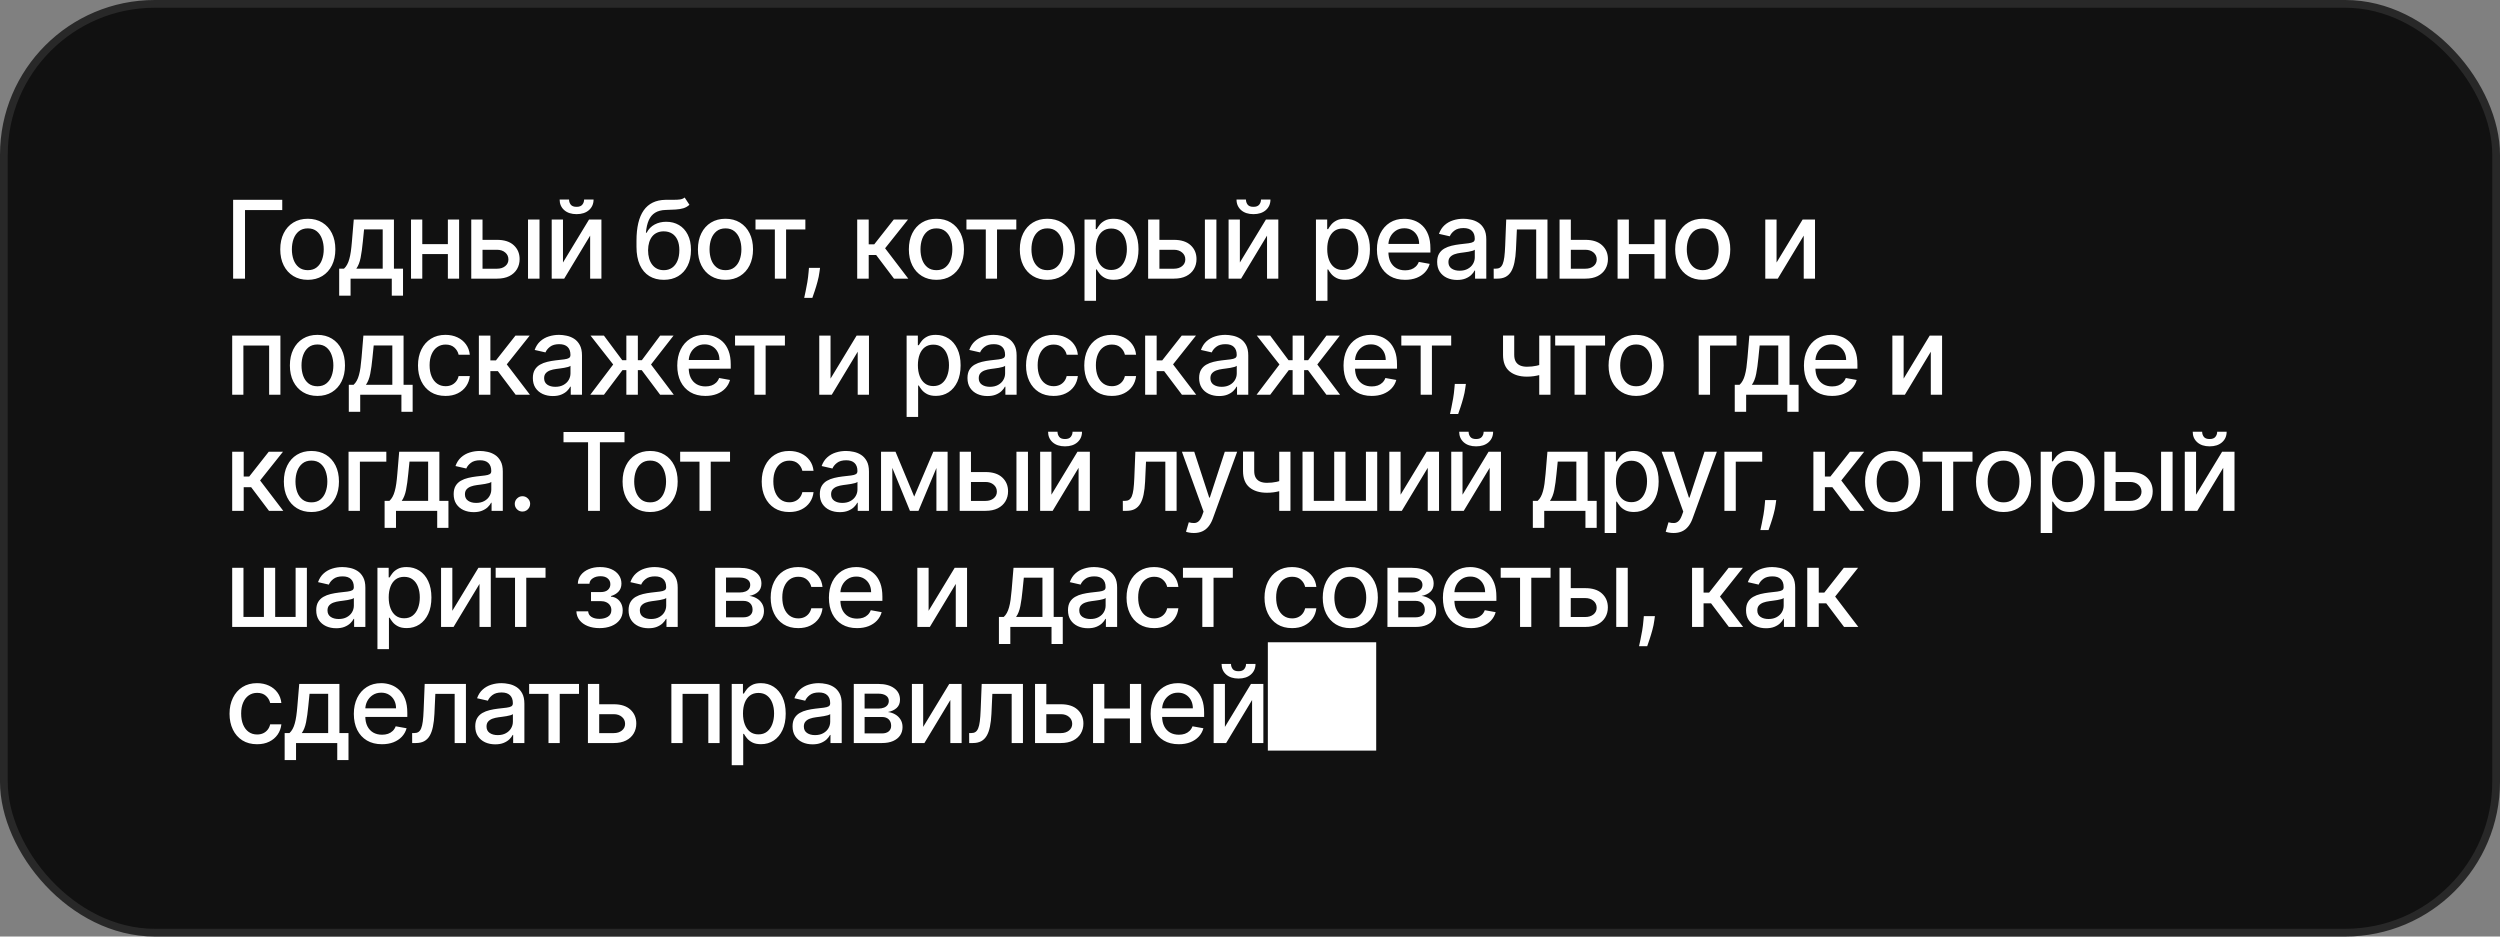
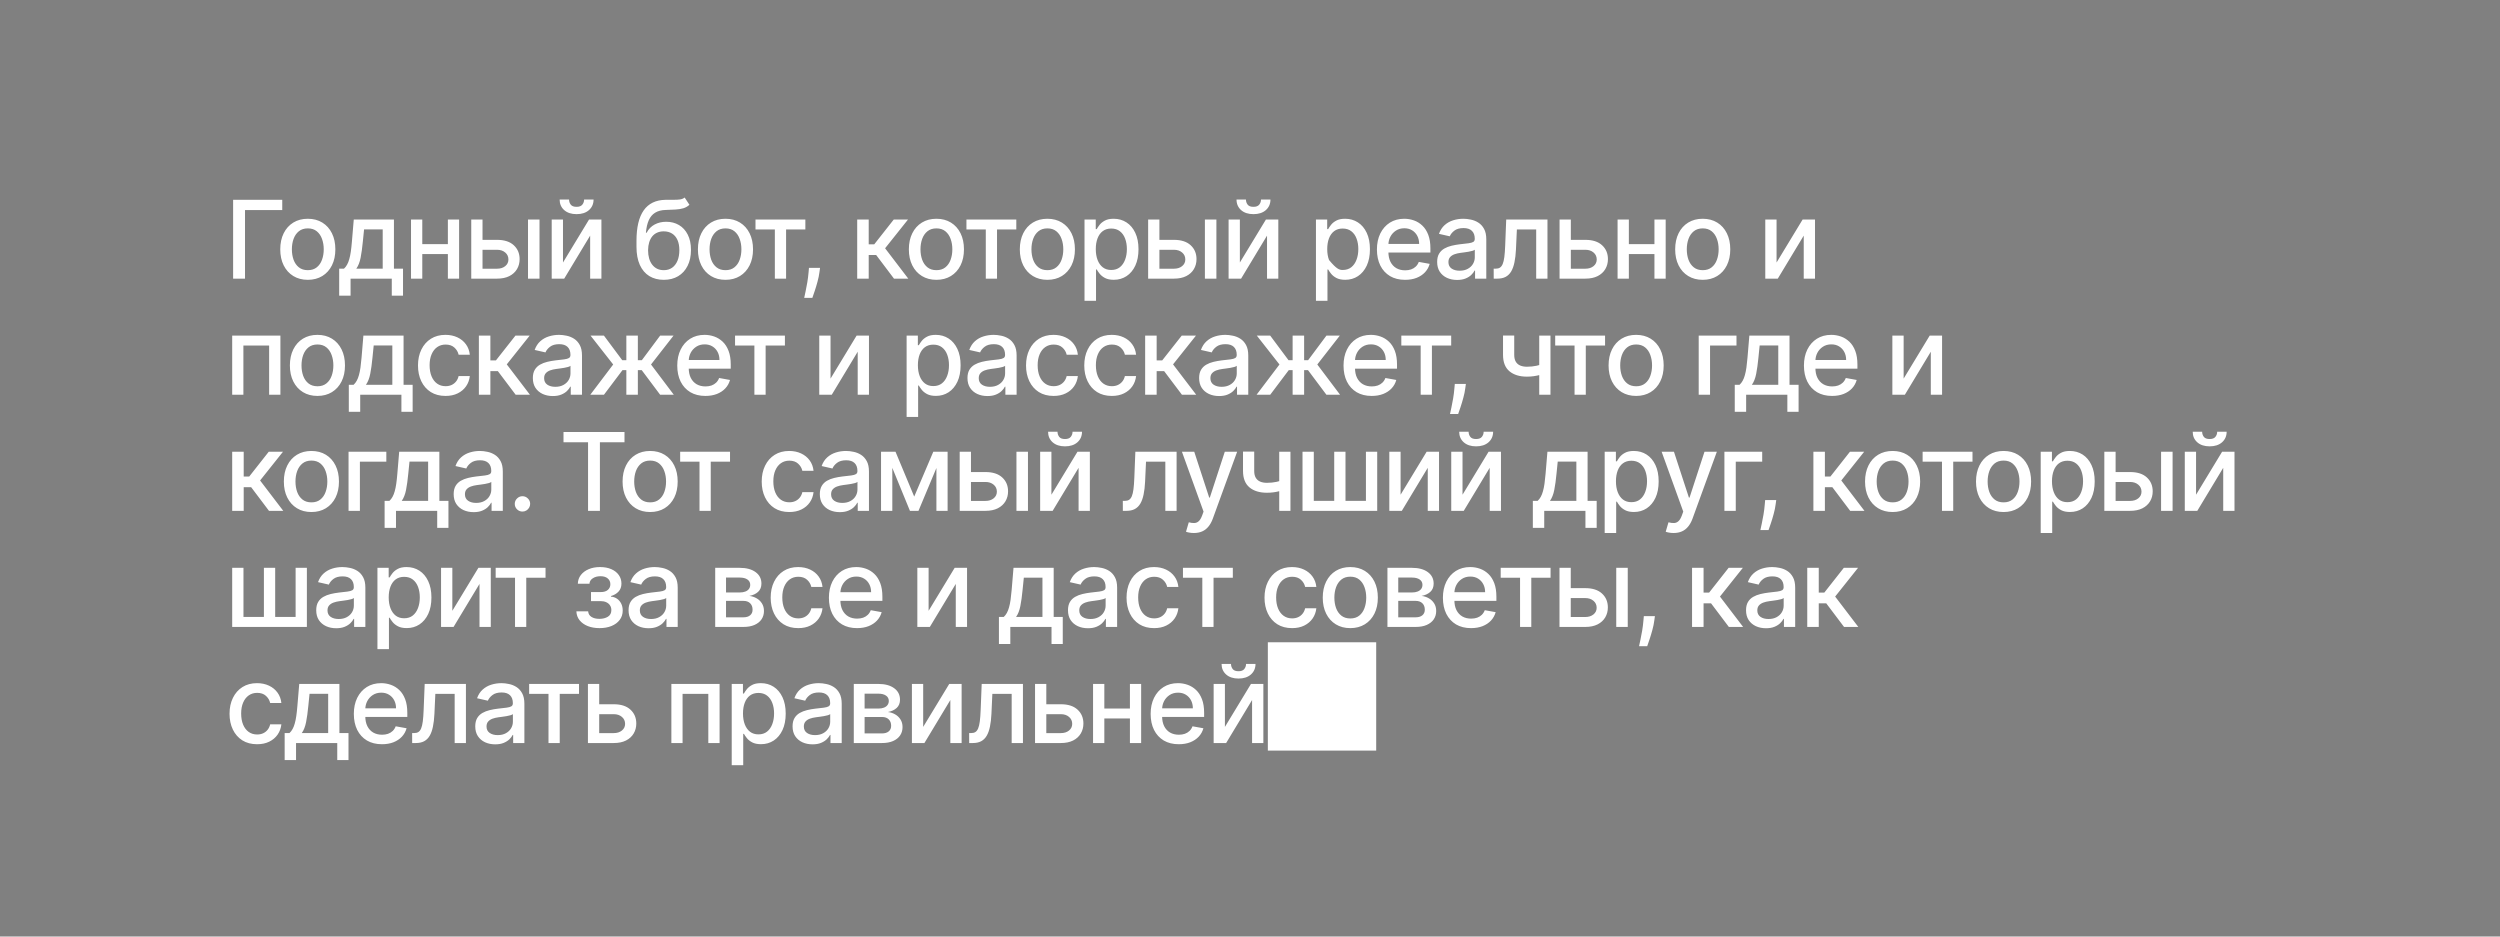
<svg xmlns="http://www.w3.org/2000/svg" width="323" height="121" viewBox="0 0 323 121" fill="none">
  <rect x="0" y="0" width="323" height="121" fill="#808080" stroke="none" />
-   <rect x="0.5" y="0.5" width="322" height="120" rx="19.5" fill="#111111" stroke="#282828" />
-   <path d="M36.467 25.818V27.141H31.655V36H30.119V25.818H36.467ZM39.769 36.154C39.053 36.154 38.428 35.99 37.894 35.662C37.361 35.334 36.946 34.875 36.651 34.285C36.356 33.695 36.209 33.005 36.209 32.217C36.209 31.424 36.356 30.732 36.651 30.139C36.946 29.545 37.361 29.084 37.894 28.756C38.428 28.428 39.053 28.264 39.769 28.264C40.484 28.264 41.109 28.428 41.643 28.756C42.176 29.084 42.591 29.545 42.886 30.139C43.181 30.732 43.328 31.424 43.328 32.217C43.328 33.005 43.181 33.695 42.886 34.285C42.591 34.875 42.176 35.334 41.643 35.662C41.109 35.99 40.484 36.154 39.769 36.154ZM39.773 34.906C40.238 34.906 40.622 34.784 40.927 34.538C41.232 34.293 41.457 33.967 41.603 33.559C41.752 33.151 41.827 32.702 41.827 32.212C41.827 31.724 41.752 31.277 41.603 30.869C41.457 30.458 41.232 30.129 40.927 29.88C40.622 29.631 40.238 29.507 39.773 29.507C39.306 29.507 38.918 29.631 38.61 29.88C38.305 30.129 38.078 30.458 37.929 30.869C37.783 31.277 37.71 31.724 37.71 32.212C37.71 32.702 37.783 33.151 37.929 33.559C38.078 33.967 38.305 34.293 38.61 34.538C38.918 34.784 39.306 34.906 39.773 34.906ZM43.822 38.202V34.712H44.443C44.602 34.566 44.736 34.392 44.846 34.19C44.959 33.988 45.053 33.748 45.129 33.469C45.209 33.191 45.275 32.866 45.328 32.495C45.381 32.12 45.428 31.693 45.467 31.212L45.706 28.364H50.896V34.712H52.07V38.202H50.618V36H45.293V38.202H43.822ZM46.034 34.712H49.445V29.636H47.038L46.879 31.212C46.803 32.014 46.707 32.711 46.591 33.3C46.475 33.887 46.289 34.358 46.034 34.712ZM58.278 31.541V32.828H54.142V31.541H58.278ZM54.559 28.364V36H53.103V28.364H54.559ZM59.317 28.364V36H57.865V28.364H59.317ZM62.004 30.989H64.222C65.156 30.989 65.876 31.221 66.379 31.685C66.883 32.149 67.135 32.747 67.135 33.479C67.135 33.957 67.022 34.386 66.797 34.767C66.572 35.148 66.242 35.45 65.808 35.672C65.373 35.891 64.845 36 64.222 36H60.886V28.364H62.342V34.717H64.222C64.649 34.717 65.001 34.606 65.276 34.384C65.551 34.159 65.688 33.872 65.688 33.524C65.688 33.156 65.551 32.856 65.276 32.624C65.001 32.389 64.649 32.271 64.222 32.271H62.004V30.989ZM68.219 36V28.364H69.705V36H68.219ZM72.737 33.917L76.103 28.364H77.703V36H76.247V30.442L72.896 36H71.28V28.364H72.737V33.917ZM75.466 25.778H76.689C76.689 26.338 76.49 26.794 76.093 27.146C75.698 27.494 75.165 27.668 74.492 27.668C73.822 27.668 73.29 27.494 72.896 27.146C72.501 26.794 72.304 26.338 72.304 25.778H73.522C73.522 26.027 73.595 26.247 73.741 26.44C73.887 26.629 74.137 26.723 74.492 26.723C74.84 26.723 75.088 26.629 75.237 26.44C75.39 26.251 75.466 26.03 75.466 25.778ZM88.458 25.52L89.075 26.459C88.846 26.668 88.586 26.817 88.294 26.907C88.006 26.993 87.673 27.048 87.295 27.071C86.917 27.091 86.485 27.109 85.998 27.126C85.447 27.142 84.995 27.262 84.64 27.484C84.286 27.702 84.012 28.027 83.82 28.458C83.631 28.886 83.508 29.423 83.452 30.069H83.546C83.795 29.595 84.14 29.24 84.581 29.005C85.025 28.77 85.523 28.652 86.077 28.652C86.694 28.652 87.242 28.793 87.723 29.075C88.203 29.356 88.581 29.769 88.856 30.312C89.135 30.853 89.274 31.514 89.274 32.296C89.274 33.088 89.128 33.773 88.836 34.349C88.548 34.926 88.14 35.372 87.613 35.687C87.09 35.998 86.472 36.154 85.759 36.154C85.046 36.154 84.425 35.993 83.894 35.672C83.368 35.347 82.958 34.867 82.666 34.23C82.378 33.594 82.234 32.808 82.234 31.874V31.118C82.234 29.371 82.546 28.057 83.169 27.175C83.792 26.294 84.723 25.841 85.963 25.818C86.364 25.808 86.722 25.807 87.037 25.813C87.351 25.817 87.626 25.802 87.862 25.768C88.1 25.732 88.299 25.649 88.458 25.52ZM85.764 34.906C86.178 34.906 86.534 34.802 86.833 34.593C87.134 34.381 87.366 34.081 87.529 33.693C87.691 33.305 87.772 32.848 87.772 32.321C87.772 31.804 87.691 31.365 87.529 31.004C87.366 30.642 87.134 30.367 86.833 30.178C86.531 29.986 86.17 29.89 85.749 29.89C85.437 29.89 85.159 29.945 84.914 30.054C84.668 30.16 84.458 30.317 84.282 30.526C84.11 30.735 83.976 30.99 83.88 31.292C83.787 31.59 83.737 31.933 83.731 32.321C83.731 33.11 83.911 33.738 84.272 34.205C84.637 34.673 85.134 34.906 85.764 34.906ZM93.731 36.154C93.015 36.154 92.39 35.99 91.857 35.662C91.323 35.334 90.909 34.875 90.614 34.285C90.319 33.695 90.171 33.005 90.171 32.217C90.171 31.424 90.319 30.732 90.614 30.139C90.909 29.545 91.323 29.084 91.857 28.756C92.39 28.428 93.015 28.264 93.731 28.264C94.447 28.264 95.072 28.428 95.605 28.756C96.139 29.084 96.553 29.545 96.848 30.139C97.143 30.732 97.291 31.424 97.291 32.217C97.291 33.005 97.143 33.695 96.848 34.285C96.553 34.875 96.139 35.334 95.605 35.662C95.072 35.99 94.447 36.154 93.731 36.154ZM93.736 34.906C94.2 34.906 94.584 34.784 94.889 34.538C95.194 34.293 95.42 33.967 95.565 33.559C95.715 33.151 95.789 32.702 95.789 32.212C95.789 31.724 95.715 31.277 95.565 30.869C95.42 30.458 95.194 30.129 94.889 29.88C94.584 29.631 94.2 29.507 93.736 29.507C93.269 29.507 92.881 29.631 92.573 29.88C92.268 30.129 92.041 30.458 91.891 30.869C91.746 31.277 91.673 31.724 91.673 32.212C91.673 32.702 91.746 33.151 91.891 33.559C92.041 33.967 92.268 34.293 92.573 34.538C92.881 34.784 93.269 34.906 93.736 34.906ZM97.61 29.646V28.364H104.053V29.646H101.563V36H100.111V29.646H97.61ZM105.95 34.608L105.875 35.15C105.826 35.548 105.741 35.962 105.622 36.393C105.506 36.827 105.385 37.23 105.259 37.601C105.136 37.972 105.035 38.267 104.956 38.486H103.902C103.945 38.28 104.004 38.002 104.081 37.651C104.157 37.303 104.232 36.913 104.304 36.482C104.377 36.051 104.432 35.612 104.469 35.165L104.518 34.608H105.95ZM110.75 36V28.364H112.237V31.565H112.953L115.473 28.364H117.313L114.355 32.077L117.348 36H115.503L113.201 32.947H112.237V36H110.75ZM120.984 36.154C120.269 36.154 119.644 35.99 119.11 35.662C118.577 35.334 118.162 34.875 117.867 34.285C117.572 33.695 117.425 33.005 117.425 32.217C117.425 31.424 117.572 30.732 117.867 30.139C118.162 29.545 118.577 29.084 119.11 28.756C119.644 28.428 120.269 28.264 120.984 28.264C121.7 28.264 122.325 28.428 122.859 28.756C123.392 29.084 123.807 29.545 124.102 30.139C124.397 30.732 124.544 31.424 124.544 32.217C124.544 33.005 124.397 33.695 124.102 34.285C123.807 34.875 123.392 35.334 122.859 35.662C122.325 35.99 121.7 36.154 120.984 36.154ZM120.989 34.906C121.453 34.906 121.838 34.784 122.143 34.538C122.448 34.293 122.673 33.967 122.819 33.559C122.968 33.151 123.043 32.702 123.043 32.212C123.043 31.724 122.968 31.277 122.819 30.869C122.673 30.458 122.448 30.129 122.143 29.88C121.838 29.631 121.453 29.507 120.989 29.507C120.522 29.507 120.134 29.631 119.826 29.88C119.521 30.129 119.294 30.458 119.145 30.869C118.999 31.277 118.926 31.724 118.926 32.212C118.926 32.702 118.999 33.151 119.145 33.559C119.294 33.967 119.521 34.293 119.826 34.538C120.134 34.784 120.522 34.906 120.989 34.906ZM124.864 29.646V28.364H131.307V29.646H128.816V36H127.364V29.646H124.864ZM135.32 36.154C134.604 36.154 133.98 35.99 133.446 35.662C132.912 35.334 132.498 34.875 132.203 34.285C131.908 33.695 131.761 33.005 131.761 32.217C131.761 31.424 131.908 30.732 132.203 30.139C132.498 29.545 132.912 29.084 133.446 28.756C133.98 28.428 134.604 28.264 135.32 28.264C136.036 28.264 136.661 28.428 137.194 28.756C137.728 29.084 138.142 29.545 138.437 30.139C138.732 30.732 138.88 31.424 138.88 32.217C138.88 33.005 138.732 33.695 138.437 34.285C138.142 34.875 137.728 35.334 137.194 35.662C136.661 35.99 136.036 36.154 135.32 36.154ZM135.325 34.906C135.789 34.906 136.174 34.784 136.479 34.538C136.784 34.293 137.009 33.967 137.155 33.559C137.304 33.151 137.378 32.702 137.378 32.212C137.378 31.724 137.304 31.277 137.155 30.869C137.009 30.458 136.784 30.129 136.479 29.88C136.174 29.631 135.789 29.507 135.325 29.507C134.858 29.507 134.47 29.631 134.162 29.88C133.857 30.129 133.63 30.458 133.481 30.869C133.335 31.277 133.262 31.724 133.262 32.212C133.262 32.702 133.335 33.151 133.481 33.559C133.63 33.967 133.857 34.293 134.162 34.538C134.47 34.784 134.858 34.906 135.325 34.906ZM140.119 38.864V28.364H141.571V29.602H141.695C141.781 29.442 141.906 29.259 142.068 29.05C142.23 28.841 142.456 28.659 142.744 28.503C143.032 28.344 143.414 28.264 143.888 28.264C144.504 28.264 145.054 28.42 145.538 28.732C146.022 29.043 146.402 29.492 146.677 30.079C146.955 30.666 147.094 31.371 147.094 32.197C147.094 33.022 146.957 33.73 146.682 34.32C146.407 34.906 146.029 35.359 145.548 35.677C145.068 35.992 144.519 36.149 143.903 36.149C143.438 36.149 143.059 36.071 142.764 35.916C142.472 35.76 142.244 35.577 142.078 35.369C141.912 35.16 141.785 34.974 141.695 34.812H141.606V38.864H140.119ZM141.576 32.182C141.576 32.719 141.654 33.189 141.809 33.594C141.965 33.998 142.191 34.315 142.486 34.543C142.781 34.769 143.142 34.881 143.569 34.881C144.014 34.881 144.385 34.764 144.683 34.528C144.981 34.29 145.207 33.967 145.359 33.559C145.515 33.151 145.593 32.692 145.593 32.182C145.593 31.678 145.517 31.226 145.364 30.825C145.215 30.424 144.99 30.107 144.688 29.875C144.39 29.643 144.017 29.527 143.569 29.527C143.139 29.527 142.774 29.638 142.476 29.86C142.181 30.082 141.957 30.392 141.805 30.79C141.652 31.188 141.576 31.651 141.576 32.182ZM149.458 30.989H151.676C152.61 30.989 153.33 31.221 153.833 31.685C154.337 32.149 154.589 32.747 154.589 33.479C154.589 33.957 154.476 34.386 154.251 34.767C154.026 35.148 153.696 35.45 153.262 35.672C152.827 35.891 152.299 36 151.676 36H148.34V28.364H149.796V34.717H151.676C152.103 34.717 152.455 34.606 152.73 34.384C153.005 34.159 153.142 33.872 153.142 33.524C153.142 33.156 153.005 32.856 152.73 32.624C152.455 32.389 152.103 32.271 151.676 32.271H149.458V30.989ZM155.673 36V28.364H157.159V36H155.673ZM160.191 33.917L163.557 28.364H165.158V36H163.701V30.442L160.35 36H158.734V28.364H160.191V33.917ZM162.92 25.778H164.143C164.143 26.338 163.944 26.794 163.547 27.146C163.152 27.494 162.619 27.668 161.946 27.668C161.276 27.668 160.744 27.494 160.35 27.146C159.956 26.794 159.758 26.338 159.758 25.778H160.976C160.976 26.027 161.049 26.247 161.195 26.44C161.341 26.629 161.591 26.723 161.946 26.723C162.294 26.723 162.542 26.629 162.692 26.44C162.844 26.251 162.92 26.03 162.92 25.778ZM170.021 38.864V28.364H171.473V29.602H171.597C171.683 29.442 171.808 29.259 171.97 29.05C172.132 28.841 172.358 28.659 172.646 28.503C172.935 28.344 173.316 28.264 173.79 28.264C174.406 28.264 174.956 28.42 175.44 28.732C175.924 29.043 176.304 29.492 176.579 30.079C176.857 30.666 176.996 31.371 176.996 32.197C176.996 33.022 176.859 33.73 176.584 34.32C176.309 34.906 175.931 35.359 175.45 35.677C174.97 35.992 174.421 36.149 173.805 36.149C173.341 36.149 172.961 36.071 172.666 35.916C172.374 35.76 172.146 35.577 171.98 35.369C171.814 35.16 171.687 34.974 171.597 34.812H171.508V38.864H170.021ZM171.478 32.182C171.478 32.719 171.556 33.189 171.712 33.594C171.867 33.998 172.093 34.315 172.388 34.543C172.683 34.769 173.044 34.881 173.471 34.881C173.916 34.881 174.287 34.764 174.585 34.528C174.883 34.29 175.109 33.967 175.261 33.559C175.417 33.151 175.495 32.692 175.495 32.182C175.495 31.678 175.419 31.226 175.266 30.825C175.117 30.424 174.892 30.107 174.59 29.875C174.292 29.643 173.919 29.527 173.471 29.527C173.041 29.527 172.676 29.638 172.378 29.86C172.083 30.082 171.859 30.392 171.707 30.79C171.554 31.188 171.478 31.651 171.478 32.182ZM181.533 36.154C180.781 36.154 180.133 35.993 179.589 35.672C179.049 35.347 178.631 34.891 178.336 34.305C178.045 33.715 177.899 33.024 177.899 32.231C177.899 31.449 178.045 30.76 178.336 30.163C178.631 29.567 179.042 29.101 179.569 28.766C180.1 28.432 180.719 28.264 181.429 28.264C181.859 28.264 182.277 28.335 182.681 28.478C183.086 28.62 183.449 28.844 183.77 29.149C184.092 29.454 184.345 29.85 184.531 30.337C184.716 30.821 184.809 31.41 184.809 32.102V32.629H178.739V31.516H183.353C183.353 31.125 183.273 30.778 183.114 30.477C182.955 30.172 182.731 29.931 182.443 29.756C182.158 29.58 181.823 29.492 181.439 29.492C181.021 29.492 180.656 29.595 180.345 29.8C180.037 30.003 179.798 30.268 179.629 30.596C179.463 30.921 179.38 31.274 179.38 31.655V32.525C179.38 33.035 179.47 33.469 179.649 33.827C179.831 34.185 180.085 34.459 180.409 34.648C180.734 34.833 181.114 34.926 181.548 34.926C181.83 34.926 182.086 34.886 182.318 34.807C182.55 34.724 182.751 34.601 182.92 34.439C183.089 34.276 183.218 34.076 183.308 33.837L184.715 34.091C184.602 34.505 184.4 34.868 184.108 35.18C183.82 35.488 183.457 35.728 183.019 35.901C182.585 36.07 182.09 36.154 181.533 36.154ZM188.261 36.169C187.777 36.169 187.339 36.08 186.948 35.901C186.557 35.718 186.247 35.455 186.019 35.11C185.793 34.765 185.681 34.343 185.681 33.842C185.681 33.411 185.763 33.057 185.929 32.778C186.095 32.5 186.319 32.28 186.6 32.117C186.882 31.955 187.197 31.832 187.545 31.749C187.893 31.666 188.248 31.604 188.609 31.56C189.066 31.507 189.437 31.464 189.723 31.431C190.008 31.395 190.215 31.337 190.344 31.257C190.473 31.178 190.538 31.048 190.538 30.869V30.834C190.538 30.4 190.415 30.064 190.17 29.825C189.928 29.587 189.567 29.467 189.086 29.467C188.586 29.467 188.191 29.578 187.903 29.8C187.618 30.019 187.421 30.263 187.311 30.531L185.914 30.213C186.08 29.749 186.322 29.375 186.64 29.09C186.962 28.801 187.331 28.592 187.749 28.463C188.166 28.331 188.606 28.264 189.066 28.264C189.371 28.264 189.694 28.301 190.036 28.374C190.38 28.443 190.702 28.572 191 28.761C191.302 28.95 191.549 29.22 191.741 29.572C191.933 29.92 192.029 30.372 192.029 30.929V36H190.578V34.956H190.518C190.422 35.148 190.278 35.337 190.085 35.523C189.893 35.708 189.646 35.862 189.345 35.985C189.043 36.108 188.682 36.169 188.261 36.169ZM188.584 34.976C188.995 34.976 189.346 34.895 189.638 34.732C189.933 34.57 190.157 34.358 190.309 34.096C190.465 33.831 190.543 33.547 190.543 33.246V32.261C190.49 32.314 190.387 32.364 190.235 32.41C190.085 32.454 189.915 32.492 189.723 32.525C189.53 32.555 189.343 32.583 189.161 32.609C188.978 32.633 188.826 32.653 188.703 32.669C188.415 32.706 188.152 32.767 187.913 32.853C187.678 32.939 187.489 33.063 187.346 33.226C187.207 33.385 187.137 33.597 187.137 33.862C187.137 34.23 187.273 34.508 187.545 34.697C187.817 34.883 188.163 34.976 188.584 34.976ZM192.988 36L192.983 34.712H193.256C193.468 34.712 193.646 34.668 193.788 34.578C193.934 34.485 194.053 34.33 194.146 34.111C194.239 33.892 194.31 33.59 194.36 33.206C194.41 32.818 194.446 32.331 194.469 31.744L194.603 28.364H199.933V36H198.476V29.646H195.981L195.861 32.242C195.831 32.871 195.767 33.421 195.667 33.892C195.571 34.363 195.43 34.755 195.245 35.07C195.059 35.382 194.821 35.615 194.529 35.771C194.237 35.924 193.883 36 193.465 36H192.988ZM202.614 30.989H204.831C205.766 30.989 206.485 31.221 206.989 31.685C207.493 32.149 207.745 32.747 207.745 33.479C207.745 33.957 207.632 34.386 207.407 34.767C207.181 35.148 206.852 35.45 206.417 35.672C205.983 35.891 205.455 36 204.831 36H201.495V28.364H202.952V34.717H204.831C205.259 34.717 205.61 34.606 205.885 34.384C206.16 34.159 206.298 33.872 206.298 33.524C206.298 33.156 206.16 32.856 205.885 32.624C205.61 32.389 205.259 32.271 204.831 32.271H202.614V30.989ZM214.167 31.541V32.828H210.031V31.541H214.167ZM210.448 28.364V36H208.991V28.364H210.448ZM215.206 28.364V36H213.754V28.364H215.206ZM219.991 36.154C219.275 36.154 218.651 35.99 218.117 35.662C217.583 35.334 217.169 34.875 216.874 34.285C216.579 33.695 216.432 33.005 216.432 32.217C216.432 31.424 216.579 30.732 216.874 30.139C217.169 29.545 217.583 29.084 218.117 28.756C218.651 28.428 219.275 28.264 219.991 28.264C220.707 28.264 221.332 28.428 221.866 28.756C222.399 29.084 222.813 29.545 223.108 30.139C223.403 30.732 223.551 31.424 223.551 32.217C223.551 33.005 223.403 33.695 223.108 34.285C222.813 34.875 222.399 35.334 221.866 35.662C221.332 35.99 220.707 36.154 219.991 36.154ZM219.996 34.906C220.46 34.906 220.845 34.784 221.15 34.538C221.455 34.293 221.68 33.967 221.826 33.559C221.975 33.151 222.049 32.702 222.049 32.212C222.049 31.724 221.975 31.277 221.826 30.869C221.68 30.458 221.455 30.129 221.15 29.88C220.845 29.631 220.46 29.507 219.996 29.507C219.529 29.507 219.141 29.631 218.833 29.88C218.528 30.129 218.301 30.458 218.152 30.869C218.006 31.277 217.933 31.724 217.933 32.212C217.933 32.702 218.006 33.151 218.152 33.559C218.301 33.967 218.528 34.293 218.833 34.538C219.141 34.784 219.529 34.906 219.996 34.906ZM229.532 33.917L232.898 28.364H234.499V36H233.042V30.442L229.691 36H228.075V28.364H229.532V33.917ZM29.999 51V43.364H36.229V51H34.772V44.646H31.446V51H29.999ZM41.013 51.154C40.297 51.154 39.672 50.99 39.138 50.662C38.605 50.334 38.191 49.875 37.895 49.285C37.6 48.695 37.453 48.005 37.453 47.217C37.453 46.425 37.6 45.732 37.895 45.139C38.191 44.545 38.605 44.084 39.138 43.756C39.672 43.428 40.297 43.264 41.013 43.264C41.729 43.264 42.353 43.428 42.887 43.756C43.421 44.084 43.835 44.545 44.13 45.139C44.425 45.732 44.572 46.425 44.572 47.217C44.572 48.005 44.425 48.695 44.13 49.285C43.835 49.875 43.421 50.334 42.887 50.662C42.353 50.99 41.729 51.154 41.013 51.154ZM41.018 49.906C41.482 49.906 41.866 49.784 42.171 49.538C42.476 49.293 42.701 48.967 42.847 48.559C42.996 48.151 43.071 47.702 43.071 47.212C43.071 46.724 42.996 46.277 42.847 45.869C42.701 45.458 42.476 45.129 42.171 44.88C41.866 44.631 41.482 44.507 41.018 44.507C40.55 44.507 40.163 44.631 39.854 44.88C39.549 45.129 39.322 45.458 39.173 45.869C39.027 46.277 38.955 46.724 38.955 47.212C38.955 47.702 39.027 48.151 39.173 48.559C39.322 48.967 39.549 49.293 39.854 49.538C40.163 49.784 40.55 49.906 41.018 49.906ZM45.066 53.202V49.712H45.687C45.846 49.566 45.981 49.392 46.09 49.19C46.203 48.988 46.297 48.748 46.373 48.469C46.453 48.191 46.519 47.866 46.572 47.495C46.625 47.12 46.672 46.693 46.712 46.212L46.95 43.364H52.141V49.712H53.314V53.202H51.862V51H46.538V53.202H45.066ZM47.278 49.712H50.689V44.636H48.282L48.123 46.212C48.047 47.014 47.951 47.711 47.835 48.3C47.719 48.887 47.533 49.358 47.278 49.712ZM57.563 51.154C56.824 51.154 56.188 50.987 55.654 50.652C55.124 50.314 54.716 49.848 54.431 49.255C54.146 48.662 54.004 47.982 54.004 47.217C54.004 46.441 54.15 45.757 54.441 45.163C54.733 44.567 55.144 44.101 55.674 43.766C56.204 43.432 56.829 43.264 57.548 43.264C58.128 43.264 58.645 43.372 59.1 43.587C59.554 43.8 59.92 44.098 60.198 44.482C60.48 44.867 60.647 45.316 60.7 45.83H59.254C59.174 45.472 58.992 45.163 58.707 44.905C58.425 44.646 58.047 44.517 57.573 44.517C57.159 44.517 56.796 44.626 56.484 44.845C56.176 45.061 55.936 45.369 55.764 45.77C55.591 46.168 55.505 46.638 55.505 47.182C55.505 47.739 55.59 48.219 55.759 48.624C55.928 49.028 56.166 49.341 56.475 49.563C56.786 49.785 57.152 49.896 57.573 49.896C57.855 49.896 58.11 49.845 58.339 49.742C58.571 49.636 58.765 49.485 58.921 49.29C59.08 49.094 59.191 48.859 59.254 48.584H60.7C60.647 49.078 60.487 49.519 60.218 49.906C59.95 50.294 59.59 50.599 59.139 50.821C58.692 51.043 58.167 51.154 57.563 51.154ZM61.87 51V43.364H63.357V46.565H64.073L66.593 43.364H68.433L65.475 47.077L68.467 51H66.623L64.321 47.947H63.357V51H61.87ZM71.424 51.169C70.94 51.169 70.503 51.08 70.112 50.901C69.721 50.718 69.411 50.455 69.182 50.11C68.957 49.765 68.844 49.343 68.844 48.842C68.844 48.411 68.927 48.057 69.093 47.778C69.258 47.5 69.482 47.28 69.764 47.117C70.046 46.955 70.36 46.832 70.708 46.749C71.056 46.666 71.411 46.603 71.772 46.56C72.23 46.507 72.601 46.464 72.886 46.431C73.171 46.395 73.378 46.337 73.507 46.257C73.637 46.178 73.701 46.048 73.701 45.869V45.834C73.701 45.4 73.579 45.064 73.333 44.825C73.091 44.587 72.73 44.467 72.25 44.467C71.749 44.467 71.355 44.578 71.066 44.8C70.781 45.019 70.584 45.263 70.475 45.531L69.078 45.213C69.243 44.749 69.485 44.374 69.804 44.09C70.125 43.801 70.495 43.592 70.912 43.463C71.33 43.331 71.769 43.264 72.23 43.264C72.535 43.264 72.858 43.301 73.199 43.374C73.544 43.443 73.865 43.572 74.164 43.761C74.465 43.95 74.712 44.22 74.904 44.572C75.097 44.92 75.193 45.372 75.193 45.929V51H73.741V49.956H73.681C73.585 50.148 73.441 50.337 73.249 50.523C73.057 50.708 72.81 50.862 72.508 50.985C72.207 51.108 71.845 51.169 71.424 51.169ZM71.748 49.976C72.159 49.976 72.51 49.895 72.802 49.732C73.096 49.57 73.32 49.358 73.473 49.096C73.628 48.831 73.706 48.547 73.706 48.246V47.261C73.653 47.314 73.55 47.364 73.398 47.41C73.249 47.454 73.078 47.492 72.886 47.525C72.694 47.555 72.507 47.583 72.324 47.609C72.142 47.633 71.989 47.653 71.867 47.669C71.578 47.706 71.315 47.767 71.076 47.853C70.841 47.939 70.652 48.063 70.51 48.226C70.37 48.385 70.301 48.597 70.301 48.862C70.301 49.23 70.437 49.508 70.708 49.697C70.98 49.883 71.327 49.976 71.748 49.976ZM76.266 51L79.224 47.092L76.3 43.364H78.03L80.392 46.535H80.924V43.364H82.41V46.535H82.927L85.289 43.364H87.019L84.111 47.092L87.054 51H85.289L82.908 47.818H82.41V51H80.924V47.818H80.427L78.03 51H76.266ZM91.136 51.154C90.383 51.154 89.735 50.993 89.192 50.672C88.651 50.347 88.234 49.891 87.939 49.305C87.647 48.715 87.501 48.024 87.501 47.231C87.501 46.449 87.647 45.76 87.939 45.163C88.234 44.567 88.645 44.101 89.172 43.766C89.702 43.432 90.322 43.264 91.031 43.264C91.462 43.264 91.88 43.336 92.284 43.478C92.688 43.62 93.051 43.844 93.373 44.149C93.694 44.454 93.948 44.85 94.133 45.337C94.319 45.821 94.412 46.41 94.412 47.102V47.629H88.342V46.516H92.955C92.955 46.124 92.876 45.778 92.717 45.477C92.558 45.172 92.334 44.931 92.045 44.756C91.76 44.58 91.426 44.492 91.041 44.492C90.624 44.492 90.259 44.595 89.947 44.8C89.639 45.003 89.401 45.268 89.231 45.596C89.066 45.921 88.983 46.274 88.983 46.655V47.525C88.983 48.035 89.072 48.469 89.251 48.827C89.434 49.185 89.687 49.459 90.012 49.648C90.337 49.833 90.716 49.926 91.151 49.926C91.432 49.926 91.689 49.886 91.921 49.807C92.153 49.724 92.354 49.601 92.523 49.439C92.692 49.276 92.821 49.076 92.91 48.837L94.317 49.091C94.205 49.505 94.003 49.868 93.711 50.18C93.423 50.488 93.06 50.728 92.622 50.901C92.188 51.07 91.692 51.154 91.136 51.154ZM94.968 44.646V43.364H101.411V44.646H98.92V51H97.468V44.646H94.968ZM107.305 48.917L110.671 43.364H112.271V51H110.815V45.442L107.464 51H105.848V43.364H107.305V48.917ZM117.135 53.864V43.364H118.587V44.602H118.711C118.797 44.443 118.922 44.258 119.084 44.05C119.246 43.841 119.472 43.659 119.76 43.503C120.048 43.344 120.43 43.264 120.904 43.264C121.52 43.264 122.07 43.42 122.554 43.731C123.038 44.043 123.418 44.492 123.693 45.079C123.971 45.666 124.11 46.371 124.11 47.197C124.11 48.022 123.973 48.73 123.698 49.32C123.422 49.906 123.045 50.359 122.564 50.677C122.083 50.992 121.535 51.149 120.918 51.149C120.454 51.149 120.075 51.071 119.78 50.916C119.488 50.76 119.26 50.577 119.094 50.369C118.928 50.16 118.801 49.974 118.711 49.812H118.622V53.864H117.135ZM118.592 47.182C118.592 47.719 118.67 48.189 118.825 48.594C118.981 48.998 119.207 49.315 119.502 49.543C119.797 49.769 120.158 49.881 120.585 49.881C121.029 49.881 121.401 49.764 121.699 49.528C121.997 49.29 122.223 48.967 122.375 48.559C122.531 48.151 122.609 47.692 122.609 47.182C122.609 46.678 122.533 46.226 122.38 45.825C122.231 45.423 122.006 45.107 121.704 44.875C121.406 44.643 121.033 44.527 120.585 44.527C120.154 44.527 119.79 44.638 119.492 44.86C119.197 45.082 118.973 45.392 118.82 45.79C118.668 46.188 118.592 46.651 118.592 47.182ZM127.578 51.169C127.094 51.169 126.657 51.08 126.265 50.901C125.874 50.718 125.565 50.455 125.336 50.11C125.11 49.765 124.998 49.343 124.998 48.842C124.998 48.411 125.081 48.057 125.246 47.778C125.412 47.5 125.636 47.28 125.917 47.117C126.199 46.955 126.514 46.832 126.862 46.749C127.21 46.666 127.565 46.603 127.926 46.56C128.383 46.507 128.755 46.464 129.04 46.431C129.325 46.395 129.532 46.337 129.661 46.257C129.79 46.178 129.855 46.048 129.855 45.869V45.834C129.855 45.4 129.732 45.064 129.487 44.825C129.245 44.587 128.884 44.467 128.403 44.467C127.903 44.467 127.508 44.578 127.22 44.8C126.935 45.019 126.738 45.263 126.628 45.531L125.231 45.213C125.397 44.749 125.639 44.374 125.957 44.09C126.279 43.801 126.648 43.592 127.066 43.463C127.484 43.331 127.923 43.264 128.383 43.264C128.688 43.264 129.011 43.301 129.353 43.374C129.698 43.443 130.019 43.572 130.317 43.761C130.619 43.95 130.866 44.22 131.058 44.572C131.25 44.92 131.346 45.372 131.346 45.929V51H129.895V49.956H129.835C129.739 50.148 129.595 50.337 129.403 50.523C129.21 50.708 128.963 50.862 128.662 50.985C128.36 51.108 127.999 51.169 127.578 51.169ZM127.901 49.976C128.312 49.976 128.663 49.895 128.955 49.732C129.25 49.57 129.474 49.358 129.626 49.096C129.782 48.831 129.86 48.547 129.86 48.246V47.261C129.807 47.314 129.704 47.364 129.552 47.41C129.403 47.454 129.232 47.492 129.04 47.525C128.847 47.555 128.66 47.583 128.478 47.609C128.296 47.633 128.143 47.653 128.02 47.669C127.732 47.706 127.469 47.767 127.23 47.853C126.995 47.939 126.806 48.063 126.663 48.226C126.524 48.385 126.454 48.597 126.454 48.862C126.454 49.23 126.59 49.508 126.862 49.697C127.134 49.883 127.48 49.976 127.901 49.976ZM136.123 51.154C135.384 51.154 134.748 50.987 134.214 50.652C133.684 50.314 133.276 49.848 132.991 49.255C132.706 48.662 132.563 47.982 132.563 47.217C132.563 46.441 132.709 45.757 133.001 45.163C133.293 44.567 133.704 44.101 134.234 43.766C134.764 43.432 135.389 43.264 136.108 43.264C136.688 43.264 137.205 43.372 137.659 43.587C138.113 43.8 138.48 44.098 138.758 44.482C139.04 44.867 139.207 45.316 139.26 45.83H137.813C137.734 45.472 137.552 45.163 137.266 44.905C136.985 44.646 136.607 44.517 136.133 44.517C135.719 44.517 135.356 44.626 135.044 44.845C134.736 45.061 134.496 45.369 134.323 45.77C134.151 46.168 134.065 46.638 134.065 47.182C134.065 47.739 134.149 48.219 134.318 48.624C134.487 49.028 134.726 49.341 135.034 49.563C135.346 49.785 135.712 49.896 136.133 49.896C136.415 49.896 136.67 49.845 136.899 49.742C137.131 49.636 137.324 49.485 137.48 49.29C137.639 49.094 137.75 48.859 137.813 48.584H139.26C139.207 49.078 139.046 49.519 138.778 49.906C138.509 50.294 138.15 50.599 137.699 50.821C137.252 51.043 136.726 51.154 136.123 51.154ZM143.646 51.154C142.907 51.154 142.271 50.987 141.737 50.652C141.207 50.314 140.799 49.848 140.514 49.255C140.229 48.662 140.087 47.982 140.087 47.217C140.087 46.441 140.233 45.757 140.524 45.163C140.816 44.567 141.227 44.101 141.757 43.766C142.287 43.432 142.912 43.264 143.631 43.264C144.211 43.264 144.729 43.372 145.183 43.587C145.637 43.8 146.003 44.098 146.281 44.482C146.563 44.867 146.73 45.316 146.783 45.83H145.337C145.257 45.472 145.075 45.163 144.79 44.905C144.508 44.646 144.13 44.517 143.656 44.517C143.242 44.517 142.879 44.626 142.568 44.845C142.259 45.061 142.019 45.369 141.847 45.77C141.674 46.168 141.588 46.638 141.588 47.182C141.588 47.739 141.673 48.219 141.842 48.624C142.011 49.028 142.249 49.341 142.558 49.563C142.869 49.785 143.235 49.896 143.656 49.896C143.938 49.896 144.193 49.845 144.422 49.742C144.654 49.636 144.848 49.485 145.004 49.29C145.163 49.094 145.274 48.859 145.337 48.584H146.783C146.73 49.078 146.57 49.519 146.301 49.906C146.033 50.294 145.673 50.599 145.222 50.821C144.775 51.043 144.25 51.154 143.646 51.154ZM147.953 51V43.364H149.44V46.565H150.156L152.676 43.364H154.516L151.558 47.077L154.55 51H152.706L150.404 47.947H149.44V51H147.953ZM157.507 51.169C157.023 51.169 156.586 51.08 156.195 50.901C155.804 50.718 155.494 50.455 155.265 50.11C155.04 49.765 154.927 49.343 154.927 48.842C154.927 48.411 155.01 48.057 155.176 47.778C155.341 47.5 155.565 47.28 155.847 47.117C156.129 46.955 156.443 46.832 156.791 46.749C157.139 46.666 157.494 46.603 157.855 46.56C158.313 46.507 158.684 46.464 158.969 46.431C159.254 46.395 159.461 46.337 159.59 46.257C159.72 46.178 159.784 46.048 159.784 45.869V45.834C159.784 45.4 159.662 45.064 159.416 44.825C159.175 44.587 158.813 44.467 158.333 44.467C157.832 44.467 157.438 44.578 157.149 44.8C156.864 45.019 156.667 45.263 156.558 45.531L155.161 45.213C155.327 44.749 155.568 44.374 155.887 44.09C156.208 43.801 156.578 43.592 156.995 43.463C157.413 43.331 157.852 43.264 158.313 43.264C158.618 43.264 158.941 43.301 159.282 43.374C159.627 43.443 159.948 43.572 160.247 43.761C160.548 43.95 160.795 44.22 160.987 44.572C161.18 44.92 161.276 45.372 161.276 45.929V51H159.824V49.956H159.764C159.668 50.148 159.524 50.337 159.332 50.523C159.14 50.708 158.893 50.862 158.591 50.985C158.29 51.108 157.928 51.169 157.507 51.169ZM157.831 49.976C158.242 49.976 158.593 49.895 158.885 49.732C159.179 49.57 159.403 49.358 159.556 49.096C159.711 48.831 159.789 48.547 159.789 48.246V47.261C159.736 47.314 159.634 47.364 159.481 47.41C159.332 47.454 159.161 47.492 158.969 47.525C158.777 47.555 158.59 47.583 158.407 47.609C158.225 47.633 158.072 47.653 157.95 47.669C157.661 47.706 157.398 47.767 157.159 47.853C156.924 47.939 156.735 48.063 156.593 48.226C156.453 48.385 156.384 48.597 156.384 48.862C156.384 49.23 156.52 49.508 156.791 49.697C157.063 49.883 157.41 49.976 157.831 49.976ZM162.349 51L165.307 47.092L162.383 43.364H164.113L166.475 46.535H167.007V43.364H168.493V46.535H169.01L171.372 43.364H173.102L170.194 47.092L173.137 51H171.372L168.991 47.818H168.493V51H167.007V47.818H166.51L164.113 51H162.349ZM177.219 51.154C176.466 51.154 175.818 50.993 175.275 50.672C174.735 50.347 174.317 49.891 174.022 49.305C173.73 48.715 173.584 48.024 173.584 47.231C173.584 46.449 173.73 45.76 174.022 45.163C174.317 44.567 174.728 44.101 175.255 43.766C175.785 43.432 176.405 43.264 177.114 43.264C177.545 43.264 177.963 43.336 178.367 43.478C178.771 43.62 179.134 43.844 179.456 44.149C179.777 44.454 180.031 44.85 180.217 45.337C180.402 45.821 180.495 46.41 180.495 47.102V47.629H174.425V46.516H179.038C179.038 46.124 178.959 45.778 178.8 45.477C178.641 45.172 178.417 44.931 178.128 44.756C177.843 44.58 177.509 44.492 177.124 44.492C176.707 44.492 176.342 44.595 176.03 44.8C175.722 45.003 175.484 45.268 175.315 45.596C175.149 45.921 175.066 46.274 175.066 46.655V47.525C175.066 48.035 175.155 48.469 175.334 48.827C175.517 49.185 175.77 49.459 176.095 49.648C176.42 49.833 176.799 49.926 177.234 49.926C177.515 49.926 177.772 49.886 178.004 49.807C178.236 49.724 178.437 49.601 178.606 49.439C178.775 49.276 178.904 49.076 178.994 48.837L180.401 49.091C180.288 49.505 180.086 49.868 179.794 50.18C179.506 50.488 179.143 50.728 178.705 50.901C178.271 51.07 177.776 51.154 177.219 51.154ZM181.051 44.646V43.364H187.494V44.646H185.003V51H183.551V44.646H181.051ZM189.391 49.608L189.316 50.15C189.266 50.548 189.182 50.962 189.062 51.393C188.946 51.827 188.825 52.23 188.7 52.601C188.577 52.972 188.476 53.267 188.396 53.486H187.342C187.385 53.28 187.445 53.002 187.521 52.651C187.597 52.303 187.672 51.913 187.745 51.482C187.818 51.051 187.873 50.612 187.909 50.165L187.959 49.608H189.391ZM200.321 43.364V51H198.869V43.364H200.321ZM199.689 46.908V48.191C199.461 48.284 199.219 48.367 198.964 48.44C198.708 48.509 198.44 48.564 198.158 48.604C197.876 48.644 197.583 48.663 197.278 48.663C196.334 48.663 195.583 48.433 195.026 47.972C194.469 47.508 194.191 46.799 194.191 45.844V43.349H195.638V45.844C195.638 46.206 195.704 46.499 195.836 46.724C195.969 46.95 196.158 47.115 196.403 47.222C196.648 47.328 196.94 47.381 197.278 47.381C197.726 47.381 198.138 47.339 198.516 47.256C198.897 47.17 199.288 47.054 199.689 46.908ZM200.931 44.646V43.364H207.374V44.646H204.884V51H203.432V44.646H200.931ZM211.388 51.154C210.672 51.154 210.047 50.99 209.513 50.662C208.98 50.334 208.566 49.875 208.271 49.285C207.976 48.695 207.828 48.005 207.828 47.217C207.828 46.425 207.976 45.732 208.271 45.139C208.566 44.545 208.98 44.084 209.513 43.756C210.047 43.428 210.672 43.264 211.388 43.264C212.104 43.264 212.728 43.428 213.262 43.756C213.796 44.084 214.21 44.545 214.505 45.139C214.8 45.732 214.947 46.425 214.947 47.217C214.947 48.005 214.8 48.695 214.505 49.285C214.21 49.875 213.796 50.334 213.262 50.662C212.728 50.99 212.104 51.154 211.388 51.154ZM211.393 49.906C211.857 49.906 212.241 49.784 212.546 49.538C212.851 49.293 213.076 48.967 213.222 48.559C213.371 48.151 213.446 47.702 213.446 47.212C213.446 46.724 213.371 46.277 213.222 45.869C213.076 45.458 212.851 45.129 212.546 44.88C212.241 44.631 211.857 44.507 211.393 44.507C210.925 44.507 210.538 44.631 210.229 44.88C209.924 45.129 209.697 45.458 209.548 45.869C209.402 46.277 209.33 46.724 209.33 47.212C209.33 47.702 209.402 48.151 209.548 48.559C209.697 48.967 209.924 49.293 210.229 49.538C210.538 49.784 210.925 49.906 211.393 49.906ZM224.354 43.364V44.646H220.938V51H219.472V43.364H224.354ZM224.13 53.202V49.712H224.752C224.911 49.566 225.045 49.392 225.154 49.19C225.267 48.988 225.362 48.748 225.438 48.469C225.517 48.191 225.584 47.866 225.637 47.495C225.69 47.12 225.736 46.693 225.776 46.212L226.015 43.364H231.205V49.712H232.378V53.202H230.926V51H225.602V53.202H224.13ZM226.343 49.712H229.753V44.636H227.347L227.188 46.212C227.112 47.014 227.015 47.711 226.899 48.3C226.783 48.887 226.598 49.358 226.343 49.712ZM236.702 51.154C235.95 51.154 235.302 50.993 234.758 50.672C234.218 50.347 233.801 49.891 233.506 49.305C233.214 48.715 233.068 48.024 233.068 47.231C233.068 46.449 233.214 45.76 233.506 45.163C233.801 44.567 234.212 44.101 234.739 43.766C235.269 43.432 235.889 43.264 236.598 43.264C237.029 43.264 237.446 43.336 237.851 43.478C238.255 43.62 238.618 43.844 238.94 44.149C239.261 44.454 239.515 44.85 239.7 45.337C239.886 45.821 239.979 46.41 239.979 47.102V47.629H233.908V46.516H238.522C238.522 46.124 238.442 45.778 238.283 45.477C238.124 45.172 237.9 44.931 237.612 44.756C237.327 44.58 236.992 44.492 236.608 44.492C236.19 44.492 235.826 44.595 235.514 44.8C235.206 45.003 234.967 45.268 234.798 45.596C234.632 45.921 234.55 46.274 234.55 46.655V47.525C234.55 48.035 234.639 48.469 234.818 48.827C235 49.185 235.254 49.459 235.579 49.648C235.904 49.833 236.283 49.926 236.717 49.926C236.999 49.926 237.256 49.886 237.488 49.807C237.72 49.724 237.92 49.601 238.089 49.439C238.258 49.276 238.388 49.076 238.477 48.837L239.884 49.091C239.771 49.505 239.569 49.868 239.278 50.18C238.989 50.488 238.626 50.728 238.189 50.901C237.755 51.07 237.259 51.154 236.702 51.154ZM245.95 48.917L249.315 43.364H250.916V51H249.46V45.442L246.109 51H244.493V43.364H245.95V48.917ZM29.999 66V58.364H31.486V61.565H32.202L34.722 58.364H36.562L33.604 62.077L36.597 66H34.752L32.45 62.947H31.486V66H29.999ZM40.233 66.154C39.517 66.154 38.893 65.99 38.359 65.662C37.825 65.334 37.411 64.875 37.116 64.285C36.821 63.695 36.674 63.005 36.674 62.217C36.674 61.425 36.821 60.732 37.116 60.139C37.411 59.545 37.825 59.084 38.359 58.756C38.893 58.428 39.517 58.264 40.233 58.264C40.949 58.264 41.574 58.428 42.108 58.756C42.641 59.084 43.056 59.545 43.351 60.139C43.646 60.732 43.793 61.425 43.793 62.217C43.793 63.005 43.646 63.695 43.351 64.285C43.056 64.875 42.641 65.334 42.108 65.662C41.574 65.99 40.949 66.154 40.233 66.154ZM40.238 64.906C40.702 64.906 41.087 64.784 41.392 64.538C41.697 64.293 41.922 63.967 42.068 63.559C42.217 63.151 42.292 62.702 42.292 62.212C42.292 61.724 42.217 61.277 42.068 60.869C41.922 60.458 41.697 60.129 41.392 59.88C41.087 59.631 40.702 59.507 40.238 59.507C39.771 59.507 39.383 59.631 39.075 59.88C38.77 60.129 38.543 60.458 38.394 60.869C38.248 61.277 38.175 61.724 38.175 62.212C38.175 62.702 38.248 63.151 38.394 63.559C38.543 63.967 38.77 64.293 39.075 64.538C39.383 64.784 39.771 64.906 40.238 64.906ZM49.914 58.364V59.646H46.499V66H45.032V58.364H49.914ZM49.691 68.202V64.712H50.312C50.471 64.567 50.606 64.392 50.715 64.19C50.828 63.988 50.922 63.748 50.998 63.469C51.078 63.191 51.144 62.866 51.197 62.495C51.25 62.12 51.297 61.693 51.336 61.212L51.575 58.364H56.765V64.712H57.939V68.202H56.487V66H51.162V68.202H49.691ZM51.903 64.712H55.314V59.636H52.907L52.748 61.212C52.672 62.014 52.576 62.711 52.46 63.3C52.344 63.887 52.158 64.358 51.903 64.712ZM61.194 66.169C60.71 66.169 60.273 66.079 59.881 65.901C59.49 65.718 59.18 65.455 58.952 65.11C58.726 64.765 58.614 64.343 58.614 63.842C58.614 63.411 58.697 63.057 58.862 62.778C59.028 62.5 59.252 62.28 59.533 62.117C59.815 61.955 60.13 61.832 60.478 61.749C60.826 61.666 61.181 61.603 61.542 61.56C61.999 61.507 62.37 61.464 62.656 61.431C62.941 61.395 63.148 61.337 63.277 61.257C63.406 61.178 63.471 61.048 63.471 60.869V60.834C63.471 60.4 63.348 60.064 63.103 59.825C62.861 59.587 62.5 59.467 62.019 59.467C61.519 59.467 61.124 59.578 60.836 59.8C60.551 60.019 60.354 60.263 60.244 60.531L58.847 60.213C59.013 59.749 59.255 59.374 59.573 59.09C59.895 58.801 60.264 58.592 60.682 58.463C61.099 58.331 61.539 58.264 61.999 58.264C62.304 58.264 62.627 58.301 62.969 58.374C63.313 58.443 63.635 58.572 63.933 58.761C64.235 58.95 64.482 59.22 64.674 59.572C64.866 59.92 64.962 60.372 64.962 60.929V66H63.511V64.956H63.451C63.355 65.148 63.211 65.337 63.019 65.523C62.826 65.708 62.579 65.862 62.278 65.985C61.976 66.108 61.615 66.169 61.194 66.169ZM61.517 64.976C61.928 64.976 62.279 64.895 62.571 64.732C62.866 64.57 63.09 64.358 63.242 64.096C63.398 63.831 63.476 63.547 63.476 63.246V62.261C63.423 62.314 63.32 62.364 63.168 62.41C63.019 62.454 62.848 62.492 62.656 62.525C62.463 62.555 62.276 62.583 62.094 62.609C61.911 62.633 61.759 62.653 61.636 62.669C61.348 62.706 61.085 62.767 60.846 62.853C60.611 62.939 60.422 63.063 60.279 63.226C60.14 63.385 60.07 63.597 60.07 63.862C60.07 64.23 60.206 64.508 60.478 64.697C60.75 64.883 61.096 64.976 61.517 64.976ZM67.502 66.094C67.23 66.094 66.996 65.998 66.801 65.806C66.605 65.611 66.507 65.375 66.507 65.1C66.507 64.828 66.605 64.596 66.801 64.404C66.996 64.209 67.23 64.111 67.502 64.111C67.773 64.111 68.007 64.209 68.203 64.404C68.398 64.596 68.496 64.828 68.496 65.1C68.496 65.282 68.45 65.45 68.357 65.602C68.267 65.751 68.148 65.871 67.999 65.96C67.85 66.05 67.684 66.094 67.502 66.094ZM72.805 57.141V55.818H80.685V57.141H77.508V66H75.977V57.141H72.805ZM83.996 66.154C83.281 66.154 82.656 65.99 82.122 65.662C81.589 65.334 81.174 64.875 80.879 64.285C80.584 63.695 80.437 63.005 80.437 62.217C80.437 61.425 80.584 60.732 80.879 60.139C81.174 59.545 81.589 59.084 82.122 58.756C82.656 58.428 83.281 58.264 83.996 58.264C84.712 58.264 85.337 58.428 85.871 58.756C86.404 59.084 86.819 59.545 87.114 60.139C87.409 60.732 87.556 61.425 87.556 62.217C87.556 63.005 87.409 63.695 87.114 64.285C86.819 64.875 86.404 65.334 85.871 65.662C85.337 65.99 84.712 66.154 83.996 66.154ZM84.001 64.906C84.466 64.906 84.85 64.784 85.155 64.538C85.46 64.293 85.685 63.967 85.831 63.559C85.98 63.151 86.055 62.702 86.055 62.212C86.055 61.724 85.98 61.277 85.831 60.869C85.685 60.458 85.46 60.129 85.155 59.88C84.85 59.631 84.466 59.507 84.001 59.507C83.534 59.507 83.146 59.631 82.838 59.88C82.533 60.129 82.306 60.458 82.157 60.869C82.011 61.277 81.938 61.724 81.938 62.212C81.938 62.702 82.011 63.151 82.157 63.559C82.306 63.967 82.533 64.293 82.838 64.538C83.146 64.784 83.534 64.906 84.001 64.906ZM87.876 59.646V58.364H94.319V59.646H91.828V66H90.376V59.646H87.876ZM101.973 66.154C101.234 66.154 100.597 65.987 100.064 65.652C99.534 65.314 99.126 64.848 98.841 64.255C98.556 63.662 98.413 62.982 98.413 62.217C98.413 61.441 98.559 60.757 98.851 60.163C99.142 59.567 99.553 59.101 100.084 58.766C100.614 58.432 101.239 58.264 101.958 58.264C102.538 58.264 103.055 58.372 103.509 58.587C103.963 58.8 104.329 59.098 104.608 59.482C104.89 59.867 105.057 60.316 105.11 60.83H103.663C103.584 60.472 103.401 60.163 103.116 59.905C102.835 59.646 102.457 59.517 101.983 59.517C101.569 59.517 101.206 59.626 100.894 59.845C100.586 60.061 100.345 60.369 100.173 60.77C100.001 61.168 99.915 61.638 99.915 62.182C99.915 62.739 99.999 63.219 100.168 63.624C100.337 64.028 100.576 64.341 100.884 64.563C101.196 64.785 101.562 64.896 101.983 64.896C102.265 64.896 102.52 64.845 102.748 64.742C102.98 64.636 103.174 64.485 103.33 64.29C103.489 64.094 103.6 63.859 103.663 63.584H105.11C105.057 64.078 104.896 64.519 104.628 64.906C104.359 65.294 104 65.599 103.549 65.821C103.101 66.043 102.576 66.154 101.973 66.154ZM108.502 66.169C108.018 66.169 107.581 66.079 107.189 65.901C106.798 65.718 106.488 65.455 106.26 65.11C106.034 64.765 105.922 64.343 105.922 63.842C105.922 63.411 106.005 63.057 106.17 62.778C106.336 62.5 106.56 62.28 106.841 62.117C107.123 61.955 107.438 61.832 107.786 61.749C108.134 61.666 108.489 61.603 108.85 61.56C109.307 61.507 109.679 61.464 109.964 61.431C110.249 61.395 110.456 61.337 110.585 61.257C110.714 61.178 110.779 61.048 110.779 60.869V60.834C110.779 60.4 110.656 60.064 110.411 59.825C110.169 59.587 109.808 59.467 109.327 59.467C108.827 59.467 108.432 59.578 108.144 59.8C107.859 60.019 107.662 60.263 107.552 60.531L106.155 60.213C106.321 59.749 106.563 59.374 106.881 59.09C107.203 58.801 107.572 58.592 107.99 58.463C108.407 58.331 108.847 58.264 109.307 58.264C109.612 58.264 109.935 58.301 110.277 58.374C110.621 58.443 110.943 58.572 111.241 58.761C111.543 58.95 111.79 59.22 111.982 59.572C112.174 59.92 112.27 60.372 112.27 60.929V66H110.819V64.956H110.759C110.663 65.148 110.519 65.337 110.326 65.523C110.134 65.708 109.887 65.862 109.586 65.985C109.284 66.108 108.923 66.169 108.502 66.169ZM108.825 64.976C109.236 64.976 109.587 64.895 109.879 64.732C110.174 64.57 110.398 64.358 110.55 64.096C110.706 63.831 110.784 63.547 110.784 63.246V62.261C110.731 62.314 110.628 62.364 110.476 62.41C110.326 62.454 110.156 62.492 109.964 62.525C109.771 62.555 109.584 62.583 109.402 62.609C109.219 62.633 109.067 62.653 108.944 62.669C108.656 62.706 108.393 62.767 108.154 62.853C107.919 62.939 107.73 63.063 107.587 63.226C107.448 63.385 107.378 63.597 107.378 63.862C107.378 64.23 107.514 64.508 107.786 64.697C108.058 64.883 108.404 64.976 108.825 64.976ZM118.116 64.16L120.582 58.364H121.864L118.668 66H117.564L114.432 58.364H115.7L118.116 64.16ZM115.287 58.364V66H113.83V58.364H115.287ZM120.984 66V58.364H122.431V66H120.984ZM125.111 60.989H127.328C128.263 60.989 128.982 61.221 129.486 61.685C129.99 62.149 130.242 62.747 130.242 63.479C130.242 63.957 130.129 64.386 129.904 64.767C129.678 65.148 129.348 65.45 128.914 65.672C128.48 65.891 127.951 66 127.328 66H123.992V58.364H125.449V64.717H127.328C127.756 64.717 128.107 64.606 128.382 64.384C128.657 64.159 128.795 63.872 128.795 63.524C128.795 63.156 128.657 62.856 128.382 62.624C128.107 62.389 127.756 62.271 127.328 62.271H125.111V60.989ZM131.325 66V58.364H132.812V66H131.325ZM135.843 63.917L139.209 58.364H140.81V66H139.353V60.442L136.003 66H134.387V58.364H135.843V63.917ZM138.573 55.778H139.796C139.796 56.339 139.597 56.794 139.199 57.146C138.805 57.494 138.271 57.668 137.598 57.668C136.929 57.668 136.397 57.494 136.003 57.146C135.608 56.794 135.411 56.339 135.411 55.778H136.629C136.629 56.027 136.702 56.247 136.848 56.44C136.994 56.629 137.244 56.723 137.598 56.723C137.946 56.723 138.195 56.629 138.344 56.44C138.497 56.251 138.573 56.03 138.573 55.778ZM145.072 66L145.067 64.712H145.341C145.553 64.712 145.73 64.668 145.873 64.578C146.018 64.485 146.138 64.329 146.231 64.111C146.323 63.892 146.395 63.59 146.444 63.206C146.494 62.818 146.531 62.331 146.554 61.744L146.688 58.364H152.017V66H150.561V59.646H148.065L147.946 62.242C147.916 62.871 147.851 63.421 147.752 63.892C147.656 64.363 147.515 64.755 147.329 65.07C147.144 65.382 146.905 65.615 146.613 65.771C146.322 65.924 145.967 66 145.549 66H145.072ZM154.246 68.864C154.024 68.864 153.822 68.845 153.64 68.809C153.457 68.776 153.321 68.739 153.232 68.7L153.59 67.481C153.862 67.555 154.104 67.586 154.316 67.576C154.528 67.566 154.715 67.487 154.878 67.337C155.043 67.188 155.189 66.945 155.315 66.606L155.499 66.099L152.705 58.364H154.296L156.23 64.29H156.309L158.243 58.364H159.839L156.692 67.019C156.546 67.417 156.361 67.753 156.135 68.028C155.91 68.307 155.641 68.516 155.33 68.655C155.018 68.794 154.657 68.864 154.246 68.864ZM166.727 58.364V66H165.276V58.364H166.727ZM166.096 61.908V63.191C165.867 63.284 165.625 63.367 165.37 63.44C165.115 63.509 164.846 63.564 164.565 63.604C164.283 63.644 163.99 63.663 163.685 63.663C162.74 63.663 161.989 63.433 161.433 62.972C160.876 62.508 160.597 61.799 160.597 60.844V58.349H162.044V60.844C162.044 61.206 162.11 61.499 162.243 61.724C162.376 61.95 162.565 62.115 162.81 62.222C163.055 62.328 163.347 62.381 163.685 62.381C164.132 62.381 164.545 62.339 164.923 62.256C165.304 62.17 165.695 62.054 166.096 61.908ZM168.285 58.364H169.742V64.712H172.381V58.364H173.838V64.712H176.478V58.364H177.935V66H168.285V58.364ZM180.956 63.917L184.322 58.364H185.923V66H184.466V60.442L181.115 66H179.5V58.364H180.956V63.917ZM188.958 63.917L192.324 58.364H193.925V66H192.468V60.442L189.117 66H187.501V58.364H188.958V63.917ZM191.688 55.778H192.911C192.911 56.339 192.712 56.794 192.314 57.146C191.92 57.494 191.386 57.668 190.713 57.668C190.044 57.668 189.512 57.494 189.117 57.146C188.723 56.794 188.526 56.339 188.526 55.778H189.744C189.744 56.027 189.817 56.247 189.962 56.44C190.108 56.629 190.358 56.723 190.713 56.723C191.061 56.723 191.31 56.629 191.459 56.44C191.611 56.251 191.688 56.03 191.688 55.778ZM198.043 68.202V64.712H198.664C198.823 64.567 198.957 64.392 199.067 64.19C199.18 63.988 199.274 63.748 199.35 63.469C199.43 63.191 199.496 62.866 199.549 62.495C199.602 62.12 199.649 61.693 199.688 61.212L199.927 58.364H205.117V64.712H206.291V68.202H204.839V66H199.514V68.202H198.043ZM200.255 64.712H203.666V59.636H201.259L201.1 61.212C201.024 62.014 200.928 62.711 200.812 63.3C200.696 63.887 200.51 64.358 200.255 64.712ZM207.324 68.864V58.364H208.775V59.602H208.9C208.986 59.443 209.11 59.258 209.272 59.05C209.435 58.841 209.66 58.659 209.949 58.503C210.237 58.344 210.618 58.264 211.092 58.264C211.708 58.264 212.259 58.42 212.743 58.731C213.226 59.043 213.606 59.492 213.881 60.079C214.159 60.666 214.299 61.371 214.299 62.197C214.299 63.022 214.161 63.73 213.886 64.32C213.611 64.906 213.233 65.359 212.752 65.677C212.272 65.992 211.723 66.149 211.107 66.149C210.643 66.149 210.263 66.071 209.968 65.915C209.677 65.76 209.448 65.577 209.282 65.369C209.117 65.16 208.989 64.974 208.9 64.812H208.81V68.864H207.324ZM208.78 62.182C208.78 62.719 208.858 63.189 209.014 63.594C209.17 63.998 209.395 64.315 209.69 64.543C209.985 64.769 210.346 64.881 210.774 64.881C211.218 64.881 211.589 64.764 211.887 64.528C212.186 64.29 212.411 63.967 212.564 63.559C212.719 63.151 212.797 62.692 212.797 62.182C212.797 61.678 212.721 61.226 212.569 60.825C212.419 60.423 212.194 60.107 211.892 59.875C211.594 59.643 211.221 59.527 210.774 59.527C210.343 59.527 209.978 59.638 209.68 59.86C209.385 60.082 209.161 60.392 209.009 60.79C208.856 61.188 208.78 61.651 208.78 62.182ZM216.224 68.864C216.002 68.864 215.8 68.845 215.617 68.809C215.435 68.776 215.299 68.739 215.21 68.7L215.568 67.481C215.84 67.555 216.081 67.586 216.294 67.576C216.506 67.566 216.693 67.487 216.855 67.337C217.021 67.188 217.167 66.945 217.293 66.606L217.477 66.099L214.683 58.364H216.274L218.208 64.29H218.287L220.221 58.364H221.817L218.67 67.019C218.524 67.417 218.339 67.753 218.113 68.028C217.888 68.307 217.619 68.516 217.308 68.655C216.996 68.794 216.635 68.864 216.224 68.864ZM227.676 58.364V59.646H224.261V66H222.794V58.364H227.676ZM229.49 64.608L229.415 65.15C229.365 65.548 229.281 65.962 229.162 66.393C229.046 66.827 228.925 67.23 228.799 67.601C228.676 67.972 228.575 68.267 228.495 68.486H227.441C227.484 68.28 227.544 68.002 227.62 67.651C227.697 67.303 227.771 66.913 227.844 66.482C227.917 66.051 227.972 65.612 228.008 65.165L228.058 64.608H229.49ZM234.29 66V58.364H235.776V61.565H236.492L239.013 58.364H240.852L237.894 62.077L240.887 66H239.043L236.741 62.947H235.776V66H234.29ZM244.524 66.154C243.808 66.154 243.183 65.99 242.65 65.662C242.116 65.334 241.702 64.875 241.407 64.285C241.112 63.695 240.964 63.005 240.964 62.217C240.964 61.425 241.112 60.732 241.407 60.139C241.702 59.545 242.116 59.084 242.65 58.756C243.183 58.428 243.808 58.264 244.524 58.264C245.24 58.264 245.865 58.428 246.398 58.756C246.932 59.084 247.346 59.545 247.641 60.139C247.936 60.732 248.084 61.425 248.084 62.217C248.084 63.005 247.936 63.695 247.641 64.285C247.346 64.875 246.932 65.334 246.398 65.662C245.865 65.99 245.24 66.154 244.524 66.154ZM244.529 64.906C244.993 64.906 245.377 64.784 245.682 64.538C245.987 64.293 246.213 63.967 246.359 63.559C246.508 63.151 246.582 62.702 246.582 62.212C246.582 61.724 246.508 61.277 246.359 60.869C246.213 60.458 245.987 60.129 245.682 59.88C245.377 59.631 244.993 59.507 244.529 59.507C244.062 59.507 243.674 59.631 243.366 59.88C243.061 60.129 242.834 60.458 242.685 60.869C242.539 61.277 242.466 61.724 242.466 62.212C242.466 62.702 242.539 63.151 242.685 63.559C242.834 63.967 243.061 64.293 243.366 64.538C243.674 64.784 244.062 64.906 244.529 64.906ZM248.403 59.646V58.364H254.846V59.646H252.356V66H250.904V59.646H248.403ZM258.86 66.154C258.144 66.154 257.519 65.99 256.986 65.662C256.452 65.334 256.038 64.875 255.743 64.285C255.448 63.695 255.3 63.005 255.3 62.217C255.3 61.425 255.448 60.732 255.743 60.139C256.038 59.545 256.452 59.084 256.986 58.756C257.519 58.428 258.144 58.264 258.86 58.264C259.576 58.264 260.2 58.428 260.734 58.756C261.268 59.084 261.682 59.545 261.977 60.139C262.272 60.732 262.419 61.425 262.419 62.217C262.419 63.005 262.272 63.695 261.977 64.285C261.682 64.875 261.268 65.334 260.734 65.662C260.2 65.99 259.576 66.154 258.86 66.154ZM258.865 64.906C259.329 64.906 259.713 64.784 260.018 64.538C260.323 64.293 260.548 63.967 260.694 63.559C260.843 63.151 260.918 62.702 260.918 62.212C260.918 61.724 260.843 61.277 260.694 60.869C260.548 60.458 260.323 60.129 260.018 59.88C259.713 59.631 259.329 59.507 258.865 59.507C258.397 59.507 258.01 59.631 257.701 59.88C257.397 60.129 257.169 60.458 257.02 60.869C256.874 61.277 256.802 61.724 256.802 62.212C256.802 62.702 256.874 63.151 257.02 63.559C257.169 63.967 257.397 64.293 257.701 64.538C258.01 64.784 258.397 64.906 258.865 64.906ZM263.659 68.864V58.364H265.11V59.602H265.235C265.321 59.443 265.445 59.258 265.608 59.05C265.77 58.841 265.995 58.659 266.284 58.503C266.572 58.344 266.953 58.264 267.427 58.264C268.044 58.264 268.594 58.42 269.078 58.731C269.562 59.043 269.941 59.492 270.216 60.079C270.495 60.666 270.634 61.371 270.634 62.197C270.634 63.022 270.496 63.73 270.221 64.32C269.946 64.906 269.568 65.359 269.088 65.677C268.607 65.992 268.059 66.149 267.442 66.149C266.978 66.149 266.599 66.071 266.304 65.915C266.012 65.76 265.783 65.577 265.618 65.369C265.452 65.16 265.324 64.974 265.235 64.812H265.145V68.864H263.659ZM265.115 62.182C265.115 62.719 265.193 63.189 265.349 63.594C265.505 63.998 265.73 64.315 266.025 64.543C266.32 64.769 266.681 64.881 267.109 64.881C267.553 64.881 267.924 64.764 268.223 64.528C268.521 64.29 268.746 63.967 268.899 63.559C269.055 63.151 269.132 62.692 269.132 62.182C269.132 61.678 269.056 61.226 268.904 60.825C268.755 60.423 268.529 60.107 268.228 59.875C267.929 59.643 267.556 59.527 267.109 59.527C266.678 59.527 266.314 59.638 266.015 59.86C265.72 60.082 265.497 60.392 265.344 60.79C265.192 61.188 265.115 61.651 265.115 62.182ZM272.998 60.989H275.215C276.15 60.989 276.869 61.221 277.373 61.685C277.877 62.149 278.129 62.747 278.129 63.479C278.129 63.957 278.016 64.386 277.791 64.767C277.565 65.148 277.235 65.45 276.801 65.672C276.367 65.891 275.838 66 275.215 66H271.879V58.364H273.336V64.717H275.215C275.643 64.717 275.994 64.606 276.269 64.384C276.544 64.159 276.682 63.872 276.682 63.524C276.682 63.156 276.544 62.856 276.269 62.624C275.994 62.389 275.643 62.271 275.215 62.271H272.998V60.989ZM279.212 66V58.364H280.699V66H279.212ZM283.731 63.917L287.096 58.364H288.697V66H287.24V60.442L283.89 66H282.274V58.364H283.731V63.917ZM286.46 55.778H287.683C287.683 56.339 287.484 56.794 287.086 57.146C286.692 57.494 286.158 57.668 285.485 57.668C284.816 57.668 284.284 57.494 283.89 57.146C283.495 56.794 283.298 56.339 283.298 55.778H284.516C284.516 56.027 284.589 56.247 284.735 56.44C284.881 56.629 285.131 56.723 285.485 56.723C285.833 56.723 286.082 56.629 286.231 56.44C286.384 56.251 286.46 56.03 286.46 55.778ZM29.999 73.364H31.456V79.712H34.096V73.364H35.553V79.712H38.193V73.364H39.649V81H29.999V73.364ZM43.436 81.169C42.953 81.169 42.515 81.079 42.124 80.901C41.733 80.718 41.423 80.455 41.194 80.11C40.969 79.765 40.856 79.343 40.856 78.842C40.856 78.412 40.939 78.057 41.105 77.778C41.27 77.5 41.494 77.28 41.776 77.117C42.058 76.955 42.372 76.832 42.72 76.749C43.069 76.666 43.423 76.603 43.784 76.56C44.242 76.507 44.613 76.464 44.898 76.431C45.183 76.395 45.39 76.337 45.52 76.257C45.649 76.178 45.713 76.048 45.713 75.869V75.835C45.713 75.4 45.591 75.064 45.345 74.825C45.103 74.587 44.742 74.467 44.262 74.467C43.761 74.467 43.367 74.578 43.078 74.8C42.793 75.019 42.596 75.263 42.487 75.531L41.09 75.213C41.255 74.749 41.497 74.374 41.816 74.09C42.137 73.801 42.507 73.592 42.924 73.463C43.342 73.331 43.781 73.264 44.242 73.264C44.547 73.264 44.87 73.301 45.211 73.374C45.556 73.443 45.877 73.572 46.176 73.761C46.477 73.95 46.724 74.22 46.916 74.572C47.109 74.92 47.205 75.372 47.205 75.929V81H45.753V79.956H45.694C45.597 80.148 45.453 80.337 45.261 80.523C45.069 80.708 44.822 80.862 44.52 80.985C44.219 81.108 43.857 81.169 43.436 81.169ZM43.76 79.976C44.17 79.976 44.522 79.895 44.813 79.732C45.108 79.57 45.332 79.358 45.485 79.096C45.64 78.831 45.718 78.547 45.718 78.246V77.261C45.665 77.314 45.562 77.364 45.41 77.41C45.261 77.454 45.09 77.492 44.898 77.525C44.706 77.555 44.519 77.583 44.336 77.609C44.154 77.633 44.002 77.653 43.879 77.669C43.59 77.706 43.327 77.767 43.088 77.853C42.853 77.939 42.664 78.063 42.522 78.226C42.382 78.385 42.313 78.597 42.313 78.862C42.313 79.23 42.449 79.508 42.72 79.697C42.992 79.883 43.339 79.976 43.76 79.976ZM48.765 83.864V73.364H50.217V74.602H50.341C50.427 74.442 50.551 74.258 50.714 74.05C50.876 73.841 51.101 73.659 51.39 73.503C51.678 73.344 52.059 73.264 52.533 73.264C53.15 73.264 53.7 73.42 54.184 73.731C54.668 74.043 55.047 74.492 55.322 75.079C55.601 75.665 55.74 76.371 55.74 77.197C55.74 78.022 55.602 78.73 55.327 79.32C55.052 79.906 54.674 80.359 54.194 80.677C53.713 80.992 53.165 81.149 52.548 81.149C52.084 81.149 51.705 81.071 51.41 80.915C51.118 80.76 50.889 80.577 50.724 80.369C50.558 80.16 50.43 79.974 50.341 79.812H50.251V83.864H48.765ZM50.221 77.182C50.221 77.719 50.299 78.189 50.455 78.594C50.611 78.998 50.836 79.315 51.131 79.543C51.426 79.769 51.788 79.881 52.215 79.881C52.659 79.881 53.03 79.764 53.329 79.528C53.627 79.29 53.852 78.967 54.005 78.559C54.161 78.151 54.239 77.692 54.239 77.182C54.239 76.678 54.162 76.226 54.01 75.825C53.861 75.424 53.635 75.107 53.334 74.875C53.035 74.643 52.663 74.527 52.215 74.527C51.784 74.527 51.42 74.638 51.121 74.86C50.826 75.082 50.603 75.392 50.45 75.79C50.298 76.188 50.221 76.651 50.221 77.182ZM58.442 78.917L61.808 73.364H63.409V81H61.952V75.442L58.601 81H56.985V73.364H58.442V78.917ZM64.04 74.646V73.364H70.483V74.646H67.993V81H66.541V74.646H64.04ZM74.468 78.981H75.99C76.01 79.293 76.15 79.533 76.412 79.702C76.677 79.871 77.02 79.956 77.441 79.956C77.869 79.956 78.233 79.865 78.535 79.683C78.837 79.497 78.987 79.21 78.987 78.822C78.987 78.59 78.93 78.388 78.814 78.216C78.701 78.04 78.54 77.904 78.331 77.808C78.126 77.712 77.882 77.664 77.6 77.664H76.358V76.496H77.6C78.021 76.496 78.336 76.4 78.545 76.207C78.754 76.015 78.858 75.775 78.858 75.487C78.858 75.175 78.746 74.925 78.52 74.736C78.298 74.544 77.988 74.447 77.59 74.447C77.186 74.447 76.85 74.539 76.581 74.721C76.313 74.9 76.172 75.132 76.159 75.417H74.657C74.667 74.989 74.796 74.615 75.045 74.293C75.297 73.969 75.635 73.717 76.059 73.538C76.487 73.355 76.972 73.264 77.516 73.264C78.083 73.264 78.573 73.355 78.987 73.538C79.402 73.72 79.722 73.972 79.947 74.293C80.176 74.615 80.29 74.984 80.29 75.402C80.29 75.823 80.164 76.168 79.912 76.436C79.664 76.701 79.339 76.892 78.938 77.008V77.087C79.233 77.107 79.495 77.197 79.723 77.356C79.952 77.515 80.131 77.725 80.26 77.987C80.389 78.249 80.454 78.546 80.454 78.877C80.454 79.344 80.325 79.749 80.066 80.09C79.811 80.432 79.456 80.695 79.002 80.881C78.552 81.063 78.036 81.154 77.456 81.154C76.893 81.154 76.387 81.066 75.94 80.891C75.496 80.712 75.143 80.46 74.881 80.135C74.622 79.81 74.485 79.426 74.468 78.981ZM83.791 81.169C83.308 81.169 82.87 81.079 82.479 80.901C82.088 80.718 81.778 80.455 81.549 80.11C81.324 79.765 81.211 79.343 81.211 78.842C81.211 78.412 81.294 78.057 81.46 77.778C81.625 77.5 81.849 77.28 82.131 77.117C82.413 76.955 82.727 76.832 83.075 76.749C83.424 76.666 83.778 76.603 84.139 76.56C84.597 76.507 84.968 76.464 85.253 76.431C85.538 76.395 85.745 76.337 85.874 76.257C86.004 76.178 86.068 76.048 86.068 75.869V75.835C86.068 75.4 85.946 75.064 85.7 74.825C85.459 74.587 85.097 74.467 84.617 74.467C84.116 74.467 83.722 74.578 83.433 74.8C83.148 75.019 82.951 75.263 82.842 75.531L81.445 75.213C81.611 74.749 81.852 74.374 82.171 74.09C82.492 73.801 82.862 73.592 83.279 73.463C83.697 73.331 84.136 73.264 84.597 73.264C84.902 73.264 85.225 73.301 85.566 73.374C85.911 73.443 86.232 73.572 86.531 73.761C86.832 73.95 87.079 74.22 87.272 74.572C87.464 74.92 87.56 75.372 87.56 75.929V81H86.108V79.956H86.049C85.952 80.148 85.808 80.337 85.616 80.523C85.424 80.708 85.177 80.862 84.875 80.985C84.574 81.108 84.212 81.169 83.791 81.169ZM84.115 79.976C84.525 79.976 84.877 79.895 85.168 79.732C85.463 79.57 85.687 79.358 85.84 79.096C85.995 78.831 86.073 78.547 86.073 78.246V77.261C86.02 77.314 85.918 77.364 85.765 77.41C85.616 77.454 85.445 77.492 85.253 77.525C85.061 77.555 84.874 77.583 84.691 77.609C84.509 77.633 84.356 77.653 84.234 77.669C83.945 77.706 83.682 77.767 83.443 77.853C83.208 77.939 83.019 78.063 82.877 78.226C82.737 78.385 82.668 78.597 82.668 78.862C82.668 79.23 82.804 79.508 83.075 79.697C83.347 79.883 83.694 79.976 84.115 79.976ZM92.405 81V73.364H95.572C96.433 73.364 97.116 73.548 97.62 73.915C98.124 74.28 98.376 74.776 98.376 75.402C98.376 75.849 98.233 76.204 97.948 76.466C97.663 76.728 97.285 76.903 96.815 76.993C97.156 77.033 97.469 77.135 97.754 77.301C98.039 77.463 98.268 77.682 98.44 77.957C98.616 78.233 98.704 78.561 98.704 78.942C98.704 79.346 98.599 79.704 98.391 80.016C98.182 80.324 97.879 80.566 97.481 80.742C97.086 80.914 96.611 81 96.054 81H92.405ZM93.802 79.757H96.054C96.422 79.757 96.71 79.669 96.919 79.494C97.128 79.318 97.232 79.079 97.232 78.778C97.232 78.423 97.128 78.145 96.919 77.942C96.71 77.737 96.422 77.634 96.054 77.634H93.802V79.757ZM93.802 76.546H95.587C95.865 76.546 96.104 76.506 96.303 76.426C96.505 76.347 96.659 76.234 96.765 76.088C96.874 75.939 96.929 75.763 96.929 75.561C96.929 75.266 96.808 75.036 96.566 74.87C96.324 74.704 95.993 74.621 95.572 74.621H93.802V76.546ZM103.131 81.154C102.392 81.154 101.756 80.987 101.222 80.652C100.692 80.314 100.284 79.848 99.999 79.255C99.714 78.662 99.572 77.982 99.572 77.217C99.572 76.441 99.717 75.757 100.009 75.163C100.301 74.567 100.712 74.101 101.242 73.766C101.772 73.432 102.397 73.264 103.116 73.264C103.696 73.264 104.213 73.372 104.667 73.587C105.121 73.799 105.488 74.098 105.766 74.482C106.048 74.867 106.215 75.316 106.268 75.829H104.821C104.742 75.472 104.56 75.163 104.275 74.905C103.993 74.646 103.615 74.517 103.141 74.517C102.727 74.517 102.364 74.626 102.052 74.845C101.744 75.061 101.504 75.369 101.331 75.77C101.159 76.168 101.073 76.638 101.073 77.182C101.073 77.739 101.157 78.219 101.326 78.624C101.495 79.028 101.734 79.341 102.042 79.563C102.354 79.785 102.72 79.896 103.141 79.896C103.423 79.896 103.678 79.845 103.907 79.742C104.139 79.636 104.333 79.485 104.488 79.29C104.647 79.094 104.759 78.859 104.821 78.584H106.268C106.215 79.078 106.054 79.519 105.786 79.906C105.518 80.294 105.158 80.599 104.707 80.821C104.26 81.043 103.734 81.154 103.131 81.154ZM110.729 81.154C109.977 81.154 109.329 80.993 108.785 80.672C108.245 80.347 107.827 79.891 107.532 79.305C107.241 78.715 107.095 78.024 107.095 77.231C107.095 76.449 107.241 75.76 107.532 75.163C107.827 74.567 108.238 74.101 108.765 73.766C109.296 73.432 109.915 73.264 110.625 73.264C111.056 73.264 111.473 73.335 111.878 73.478C112.282 73.621 112.645 73.844 112.966 74.149C113.288 74.454 113.541 74.85 113.727 75.337C113.913 75.821 114.005 76.41 114.005 77.102V77.629H107.935V76.516H112.549C112.549 76.124 112.469 75.778 112.31 75.477C112.151 75.172 111.927 74.931 111.639 74.756C111.354 74.58 111.019 74.492 110.635 74.492C110.217 74.492 109.852 74.595 109.541 74.8C109.233 75.003 108.994 75.268 108.825 75.596C108.659 75.921 108.576 76.274 108.576 76.655V77.525C108.576 78.035 108.666 78.469 108.845 78.827C109.027 79.185 109.281 79.459 109.605 79.648C109.93 79.833 110.31 79.926 110.744 79.926C111.026 79.926 111.283 79.886 111.515 79.807C111.747 79.724 111.947 79.601 112.116 79.439C112.285 79.276 112.414 79.076 112.504 78.837L113.911 79.091C113.798 79.505 113.596 79.868 113.304 80.18C113.016 80.488 112.653 80.728 112.216 80.901C111.781 81.07 111.286 81.154 110.729 81.154ZM119.976 78.917L123.342 73.364H124.943V81H123.486V75.442L120.136 81H118.52V73.364H119.976V78.917ZM129.061 83.202V79.712H129.682C129.842 79.567 129.976 79.392 130.085 79.19C130.198 78.988 130.292 78.748 130.368 78.469C130.448 78.191 130.514 77.866 130.567 77.495C130.62 77.121 130.667 76.693 130.707 76.212L130.945 73.364H136.136V79.712H137.309V83.202H135.857V81H130.533V83.202H129.061ZM131.273 79.712H134.684V74.636H132.278L132.118 76.212C132.042 77.014 131.946 77.71 131.83 78.3C131.714 78.887 131.529 79.358 131.273 79.712ZM140.564 81.169C140.08 81.169 139.643 81.079 139.252 80.901C138.86 80.718 138.551 80.455 138.322 80.11C138.097 79.765 137.984 79.343 137.984 78.842C137.984 78.412 138.067 78.057 138.232 77.778C138.398 77.5 138.622 77.28 138.904 77.117C139.185 76.955 139.5 76.832 139.848 76.749C140.196 76.666 140.551 76.603 140.912 76.56C141.369 76.507 141.741 76.464 142.026 76.431C142.311 76.395 142.518 76.337 142.647 76.257C142.776 76.178 142.841 76.048 142.841 75.869V75.835C142.841 75.4 142.718 75.064 142.473 74.825C142.231 74.587 141.87 74.467 141.389 74.467C140.889 74.467 140.494 74.578 140.206 74.8C139.921 75.019 139.724 75.263 139.615 75.531L138.217 75.213C138.383 74.749 138.625 74.374 138.943 74.09C139.265 73.801 139.634 73.592 140.052 73.463C140.47 73.331 140.909 73.264 141.369 73.264C141.674 73.264 141.998 73.301 142.339 73.374C142.684 73.443 143.005 73.572 143.303 73.761C143.605 73.95 143.852 74.22 144.044 74.572C144.236 74.92 144.333 75.372 144.333 75.929V81H142.881V79.956H142.821C142.725 80.148 142.581 80.337 142.389 80.523C142.196 80.708 141.95 80.862 141.648 80.985C141.346 81.108 140.985 81.169 140.564 81.169ZM140.887 79.976C141.298 79.976 141.65 79.895 141.941 79.732C142.236 79.57 142.46 79.358 142.612 79.096C142.768 78.831 142.846 78.547 142.846 78.246V77.261C142.793 77.314 142.69 77.364 142.538 77.41C142.389 77.454 142.218 77.492 142.026 77.525C141.834 77.555 141.646 77.583 141.464 77.609C141.282 77.633 141.129 77.653 141.007 77.669C140.718 77.706 140.455 77.767 140.216 77.853C139.981 77.939 139.792 78.063 139.649 78.226C139.51 78.385 139.441 78.597 139.441 78.862C139.441 79.23 139.576 79.508 139.848 79.697C140.12 79.883 140.466 79.976 140.887 79.976ZM149.109 81.154C148.37 81.154 147.734 80.987 147.2 80.652C146.67 80.314 146.262 79.848 145.977 79.255C145.692 78.662 145.549 77.982 145.549 77.217C145.549 76.441 145.695 75.757 145.987 75.163C146.279 74.567 146.69 74.101 147.22 73.766C147.75 73.432 148.375 73.264 149.094 73.264C149.674 73.264 150.191 73.372 150.645 73.587C151.099 73.799 151.466 74.098 151.744 74.482C152.026 74.867 152.193 75.316 152.246 75.829H150.799C150.72 75.472 150.538 75.163 150.253 74.905C149.971 74.646 149.593 74.517 149.119 74.517C148.705 74.517 148.342 74.626 148.03 74.845C147.722 75.061 147.482 75.369 147.309 75.77C147.137 76.168 147.051 76.638 147.051 77.182C147.051 77.739 147.135 78.219 147.304 78.624C147.473 79.028 147.712 79.341 148.02 79.563C148.332 79.785 148.698 79.896 149.119 79.896C149.401 79.896 149.656 79.845 149.885 79.742C150.117 79.636 150.311 79.485 150.466 79.29C150.625 79.094 150.736 78.859 150.799 78.584H152.246C152.193 79.078 152.032 79.519 151.764 79.906C151.495 80.294 151.136 80.599 150.685 80.821C150.238 81.043 149.712 81.154 149.109 81.154ZM152.838 74.646V73.364H159.281V74.646H156.79V81H155.339V74.646H152.838ZM166.935 81.154C166.196 81.154 165.56 80.987 165.026 80.652C164.496 80.314 164.088 79.848 163.803 79.255C163.518 78.662 163.375 77.982 163.375 77.217C163.375 76.441 163.521 75.757 163.813 75.163C164.105 74.567 164.516 74.101 165.046 73.766C165.576 73.432 166.201 73.264 166.92 73.264C167.5 73.264 168.017 73.372 168.471 73.587C168.925 73.799 169.292 74.098 169.57 74.482C169.852 74.867 170.019 75.316 170.072 75.829H168.625C168.546 75.472 168.364 75.163 168.079 74.905C167.797 74.646 167.419 74.517 166.945 74.517C166.531 74.517 166.168 74.626 165.856 74.845C165.548 75.061 165.308 75.369 165.135 75.77C164.963 76.168 164.877 76.638 164.877 77.182C164.877 77.739 164.961 78.219 165.13 78.624C165.299 79.028 165.538 79.341 165.846 79.563C166.158 79.785 166.524 79.896 166.945 79.896C167.227 79.896 167.482 79.845 167.711 79.742C167.943 79.636 168.137 79.485 168.292 79.29C168.451 79.094 168.562 78.859 168.625 78.584H170.072C170.019 79.078 169.858 79.519 169.59 79.906C169.321 80.294 168.962 80.599 168.511 80.821C168.064 81.043 167.538 81.154 166.935 81.154ZM174.458 81.154C173.742 81.154 173.118 80.99 172.584 80.662C172.05 80.334 171.636 79.875 171.341 79.285C171.046 78.695 170.899 78.005 170.899 77.217C170.899 76.424 171.046 75.732 171.341 75.138C171.636 74.545 172.05 74.085 172.584 73.756C173.118 73.428 173.742 73.264 174.458 73.264C175.174 73.264 175.799 73.428 176.333 73.756C176.866 74.085 177.281 74.545 177.576 75.138C177.871 75.732 178.018 76.424 178.018 77.217C178.018 78.005 177.871 78.695 177.576 79.285C177.281 79.875 176.866 80.334 176.333 80.662C175.799 80.99 175.174 81.154 174.458 81.154ZM174.463 79.906C174.927 79.906 175.312 79.784 175.617 79.538C175.922 79.293 176.147 78.967 176.293 78.559C176.442 78.151 176.517 77.702 176.517 77.212C176.517 76.724 176.442 76.277 176.293 75.869C176.147 75.458 175.922 75.129 175.617 74.88C175.312 74.631 174.927 74.507 174.463 74.507C173.996 74.507 173.608 74.631 173.3 74.88C172.995 75.129 172.768 75.458 172.619 75.869C172.473 76.277 172.4 76.724 172.4 77.212C172.4 77.702 172.473 78.151 172.619 78.559C172.768 78.967 172.995 79.293 173.3 79.538C173.608 79.784 173.996 79.906 174.463 79.906ZM179.257 81V73.364H182.424C183.286 73.364 183.969 73.548 184.473 73.915C184.976 74.28 185.228 74.776 185.228 75.402C185.228 75.849 185.086 76.204 184.801 76.466C184.516 76.728 184.138 76.903 183.667 76.993C184.009 77.033 184.322 77.135 184.607 77.301C184.892 77.463 185.12 77.682 185.293 77.957C185.469 78.233 185.556 78.561 185.556 78.942C185.556 79.346 185.452 79.704 185.243 80.016C185.034 80.324 184.731 80.566 184.333 80.742C183.939 80.914 183.463 81 182.906 81H179.257ZM180.654 79.757H182.906C183.274 79.757 183.563 79.669 183.772 79.494C183.98 79.318 184.085 79.079 184.085 78.778C184.085 78.423 183.98 78.145 183.772 77.942C183.563 77.737 183.274 77.634 182.906 77.634H180.654V79.757ZM180.654 76.546H182.439C182.718 76.546 182.956 76.506 183.155 76.426C183.357 76.347 183.511 76.234 183.617 76.088C183.727 75.939 183.781 75.763 183.781 75.561C183.781 75.266 183.661 75.036 183.419 74.87C183.177 74.704 182.845 74.621 182.424 74.621H180.654V76.546ZM190.058 81.154C189.306 81.154 188.658 80.993 188.114 80.672C187.574 80.347 187.156 79.891 186.861 79.305C186.57 78.715 186.424 78.024 186.424 77.231C186.424 76.449 186.57 75.76 186.861 75.163C187.156 74.567 187.567 74.101 188.094 73.766C188.625 73.432 189.245 73.264 189.954 73.264C190.385 73.264 190.802 73.335 191.207 73.478C191.611 73.621 191.974 73.844 192.295 74.149C192.617 74.454 192.87 74.85 193.056 75.337C193.242 75.821 193.334 76.41 193.334 77.102V77.629H187.264V76.516H191.878C191.878 76.124 191.798 75.778 191.639 75.477C191.48 75.172 191.256 74.931 190.968 74.756C190.683 74.58 190.348 74.492 189.964 74.492C189.546 74.492 189.182 74.595 188.87 74.8C188.562 75.003 188.323 75.268 188.154 75.596C187.988 75.921 187.906 76.274 187.906 76.655V77.525C187.906 78.035 187.995 78.469 188.174 78.827C188.356 79.185 188.61 79.459 188.935 79.648C189.259 79.833 189.639 79.926 190.073 79.926C190.355 79.926 190.612 79.886 190.844 79.807C191.076 79.724 191.276 79.601 191.445 79.439C191.614 79.276 191.744 79.076 191.833 78.837L193.24 79.091C193.127 79.505 192.925 79.868 192.633 80.18C192.345 80.488 191.982 80.728 191.545 80.901C191.111 81.07 190.615 81.154 190.058 81.154ZM193.89 74.646V73.364H200.333V74.646H197.843V81H196.391V74.646H193.89ZM202.604 75.989H204.822C205.756 75.989 206.475 76.221 206.979 76.685C207.483 77.149 207.735 77.747 207.735 78.479C207.735 78.957 207.622 79.386 207.397 79.767C207.171 80.148 206.842 80.45 206.407 80.672C205.973 80.891 205.445 81 204.822 81H201.486V73.364H202.942V79.717H204.822C205.249 79.717 205.6 79.606 205.876 79.384C206.151 79.159 206.288 78.872 206.288 78.524C206.288 78.156 206.151 77.856 205.876 77.624C205.6 77.389 205.249 77.271 204.822 77.271H202.604V75.989ZM208.819 81V73.364H210.305V81H208.819ZM213.814 79.608L213.739 80.15C213.69 80.548 213.605 80.962 213.486 81.393C213.37 81.827 213.249 82.23 213.123 82.601C213 82.972 212.899 83.267 212.82 83.486H211.766C211.809 83.28 211.868 83.002 211.945 82.651C212.021 82.303 212.096 81.913 212.168 81.482C212.241 81.051 212.296 80.612 212.332 80.165L212.382 79.608H213.814ZM218.614 81V73.364H220.101V76.565H220.817L223.337 73.364H225.177L222.219 77.077L225.212 81H223.367L221.065 77.947H220.101V81H218.614ZM228.169 81.169C227.685 81.169 227.247 81.079 226.856 80.901C226.465 80.718 226.155 80.455 225.926 80.11C225.701 79.765 225.588 79.343 225.588 78.842C225.588 78.412 225.671 78.057 225.837 77.778C226.003 77.5 226.226 77.28 226.508 77.117C226.79 76.955 227.105 76.832 227.453 76.749C227.801 76.666 228.155 76.603 228.517 76.56C228.974 76.507 229.345 76.464 229.63 76.431C229.915 76.395 230.122 76.337 230.252 76.257C230.381 76.178 230.446 76.048 230.446 75.869V75.835C230.446 75.4 230.323 75.064 230.078 74.825C229.836 74.587 229.474 74.467 228.994 74.467C228.493 74.467 228.099 74.578 227.811 74.8C227.526 75.019 227.328 75.263 227.219 75.531L225.822 75.213C225.988 74.749 226.23 74.374 226.548 74.09C226.869 73.801 227.239 73.592 227.656 73.463C228.074 73.331 228.513 73.264 228.974 73.264C229.279 73.264 229.602 73.301 229.943 73.374C230.288 73.443 230.61 73.572 230.908 73.761C231.21 73.95 231.456 74.22 231.649 74.572C231.841 74.92 231.937 75.372 231.937 75.929V81H230.485V79.956H230.426C230.33 80.148 230.185 80.337 229.993 80.523C229.801 80.708 229.554 80.862 229.252 80.985C228.951 81.108 228.589 81.169 228.169 81.169ZM228.492 79.976C228.903 79.976 229.254 79.895 229.546 79.732C229.841 79.57 230.064 79.358 230.217 79.096C230.373 78.831 230.451 78.547 230.451 78.246V77.261C230.397 77.314 230.295 77.364 230.142 77.41C229.993 77.454 229.822 77.492 229.63 77.525C229.438 77.555 229.251 77.583 229.068 77.609C228.886 77.633 228.734 77.653 228.611 77.669C228.323 77.706 228.059 77.767 227.821 77.853C227.585 77.939 227.396 78.063 227.254 78.226C227.115 78.385 227.045 78.597 227.045 78.862C227.045 79.23 227.181 79.508 227.453 79.697C227.724 79.883 228.071 79.976 228.492 79.976ZM233.497 81V73.364H234.983V76.565H235.699L238.22 73.364H240.059L237.101 77.077L240.094 81H238.25L235.948 77.947H234.983V81H233.497ZM33.216 96.154C32.477 96.154 31.84 95.987 31.307 95.652C30.776 95.314 30.369 94.848 30.084 94.255C29.799 93.662 29.656 92.982 29.656 92.217C29.656 91.441 29.802 90.757 30.094 90.163C30.385 89.567 30.796 89.101 31.327 88.766C31.857 88.432 32.482 88.264 33.201 88.264C33.781 88.264 34.298 88.372 34.752 88.587C35.206 88.799 35.572 89.098 35.851 89.482C36.133 89.867 36.3 90.316 36.353 90.829H34.906C34.827 90.472 34.644 90.163 34.359 89.905C34.078 89.646 33.7 89.517 33.226 89.517C32.812 89.517 32.449 89.626 32.137 89.845C31.829 90.061 31.588 90.369 31.416 90.77C31.244 91.168 31.158 91.638 31.158 92.182C31.158 92.739 31.242 93.219 31.411 93.624C31.58 94.028 31.819 94.341 32.127 94.563C32.439 94.785 32.805 94.896 33.226 94.896C33.508 94.896 33.763 94.845 33.992 94.742C34.224 94.636 34.417 94.485 34.573 94.29C34.732 94.094 34.843 93.859 34.906 93.584H36.353C36.3 94.078 36.139 94.519 35.871 94.906C35.602 95.294 35.243 95.599 34.792 95.821C34.344 96.043 33.819 96.154 33.216 96.154ZM36.777 98.202V94.712H37.398C37.557 94.567 37.692 94.392 37.801 94.19C37.914 93.988 38.008 93.748 38.084 93.469C38.164 93.191 38.23 92.866 38.283 92.495C38.336 92.121 38.383 91.693 38.422 91.212L38.661 88.364H43.852V94.712H45.025V98.202H43.573V96H38.248V98.202H36.777ZM38.989 94.712H42.4V89.636H39.993L39.834 91.212C39.758 92.014 39.662 92.71 39.546 93.3C39.43 93.887 39.245 94.358 38.989 94.712ZM49.349 96.154C48.597 96.154 47.949 95.993 47.405 95.672C46.865 95.347 46.447 94.891 46.152 94.305C45.861 93.715 45.715 93.024 45.715 92.231C45.715 91.449 45.861 90.76 46.152 90.163C46.447 89.567 46.858 89.101 47.385 88.766C47.915 88.432 48.535 88.264 49.245 88.264C49.675 88.264 50.093 88.335 50.497 88.478C50.902 88.621 51.265 88.844 51.586 89.149C51.908 89.454 52.161 89.85 52.347 90.337C52.532 90.821 52.625 91.41 52.625 92.102V92.629H46.555V91.516H51.169C51.169 91.124 51.089 90.778 50.93 90.477C50.771 90.172 50.547 89.931 50.259 89.756C49.974 89.58 49.639 89.492 49.255 89.492C48.837 89.492 48.472 89.595 48.161 89.8C47.852 90.003 47.614 90.268 47.445 90.596C47.279 90.921 47.196 91.274 47.196 91.655V92.525C47.196 93.035 47.286 93.469 47.465 93.827C47.647 94.185 47.901 94.459 48.225 94.648C48.55 94.833 48.93 94.926 49.364 94.926C49.646 94.926 49.902 94.886 50.134 94.807C50.366 94.724 50.567 94.601 50.736 94.439C50.905 94.276 51.034 94.076 51.124 93.837L52.531 94.091C52.418 94.505 52.216 94.868 51.924 95.18C51.636 95.488 51.273 95.728 50.835 95.901C50.401 96.07 49.906 96.154 49.349 96.154ZM53.253 96L53.248 94.712H53.521C53.733 94.712 53.911 94.668 54.053 94.578C54.199 94.485 54.319 94.329 54.411 94.111C54.504 93.892 54.575 93.59 54.625 93.206C54.675 92.818 54.711 92.331 54.734 91.744L54.869 88.364H60.198V96H58.742V89.646H56.246L56.127 92.242C56.097 92.871 56.032 93.421 55.933 93.892C55.837 94.363 55.696 94.755 55.51 95.07C55.325 95.382 55.086 95.615 54.794 95.771C54.502 95.924 54.148 96 53.73 96H53.253ZM63.983 96.169C63.499 96.169 63.062 96.079 62.67 95.901C62.279 95.718 61.969 95.455 61.741 95.11C61.515 94.765 61.403 94.343 61.403 93.842C61.403 93.412 61.486 93.057 61.651 92.778C61.817 92.5 62.041 92.28 62.322 92.117C62.604 91.955 62.919 91.832 63.267 91.749C63.615 91.666 63.97 91.603 64.331 91.56C64.788 91.507 65.16 91.464 65.445 91.431C65.73 91.395 65.937 91.337 66.066 91.257C66.195 91.178 66.26 91.048 66.26 90.869V90.835C66.26 90.4 66.137 90.064 65.892 89.825C65.65 89.587 65.289 89.467 64.808 89.467C64.308 89.467 63.913 89.578 63.625 89.8C63.34 90.019 63.143 90.263 63.033 90.531L61.636 90.213C61.802 89.749 62.044 89.374 62.362 89.09C62.684 88.801 63.053 88.592 63.471 88.463C63.889 88.331 64.328 88.264 64.788 88.264C65.093 88.264 65.416 88.301 65.758 88.374C66.103 88.443 66.424 88.572 66.722 88.761C67.024 88.95 67.271 89.22 67.463 89.572C67.655 89.92 67.751 90.372 67.751 90.929V96H66.3V94.956H66.24C66.144 95.148 66 95.337 65.808 95.523C65.615 95.708 65.368 95.862 65.067 95.985C64.765 96.108 64.404 96.169 63.983 96.169ZM64.306 94.976C64.717 94.976 65.069 94.895 65.36 94.732C65.655 94.57 65.879 94.358 66.031 94.096C66.187 93.831 66.265 93.547 66.265 93.246V92.261C66.212 92.314 66.109 92.364 65.957 92.41C65.808 92.454 65.637 92.492 65.445 92.525C65.252 92.555 65.065 92.583 64.883 92.609C64.701 92.633 64.548 92.653 64.425 92.669C64.137 92.706 63.874 92.767 63.635 92.853C63.4 92.939 63.211 93.063 63.068 93.226C62.929 93.385 62.859 93.597 62.859 93.862C62.859 94.23 62.995 94.508 63.267 94.697C63.539 94.883 63.885 94.976 64.306 94.976ZM68.364 89.646V88.364H74.808V89.646H72.317V96H70.865V89.646H68.364ZM77.078 90.989H79.296C80.23 90.989 80.95 91.221 81.453 91.685C81.957 92.149 82.209 92.747 82.209 93.479C82.209 93.957 82.096 94.386 81.871 94.767C81.646 95.148 81.316 95.45 80.882 95.672C80.447 95.891 79.919 96 79.296 96H75.96V88.364H77.416V94.717H79.296C79.723 94.717 80.075 94.606 80.35 94.384C80.625 94.159 80.762 93.872 80.762 93.524C80.762 93.156 80.625 92.856 80.35 92.624C80.075 92.389 79.723 92.271 79.296 92.271H77.078V90.989ZM86.741 96V88.364H92.97V96H91.514V89.646H88.188V96H86.741ZM94.538 98.864V88.364H95.989V89.602H96.114C96.2 89.442 96.324 89.258 96.487 89.05C96.649 88.841 96.874 88.659 97.163 88.503C97.451 88.344 97.832 88.264 98.306 88.264C98.923 88.264 99.473 88.42 99.957 88.731C100.441 89.043 100.82 89.492 101.095 90.079C101.374 90.665 101.513 91.371 101.513 92.197C101.513 93.022 101.375 93.73 101.1 94.32C100.825 94.906 100.447 95.359 99.967 95.677C99.486 95.992 98.938 96.149 98.321 96.149C97.857 96.149 97.478 96.071 97.183 95.915C96.891 95.76 96.662 95.577 96.496 95.369C96.331 95.16 96.203 94.974 96.114 94.812H96.024V98.864H94.538ZM95.994 92.182C95.994 92.719 96.072 93.189 96.228 93.594C96.384 93.998 96.609 94.315 96.904 94.543C97.199 94.769 97.56 94.881 97.988 94.881C98.432 94.881 98.803 94.764 99.102 94.528C99.4 94.29 99.625 93.967 99.778 93.559C99.933 93.151 100.011 92.692 100.011 92.182C100.011 91.678 99.935 91.226 99.783 90.825C99.633 90.424 99.408 90.107 99.106 89.875C98.808 89.643 98.435 89.527 97.988 89.527C97.557 89.527 97.192 89.638 96.894 89.86C96.599 90.082 96.376 90.392 96.223 90.79C96.071 91.188 95.994 91.651 95.994 92.182ZM104.981 96.169C104.497 96.169 104.059 96.079 103.668 95.901C103.277 95.718 102.967 95.455 102.738 95.11C102.513 94.765 102.4 94.343 102.4 93.842C102.4 93.412 102.483 93.057 102.649 92.778C102.815 92.5 103.038 92.28 103.32 92.117C103.602 91.955 103.917 91.832 104.265 91.749C104.613 91.666 104.967 91.603 105.329 91.56C105.786 91.507 106.157 91.464 106.442 91.431C106.727 91.395 106.934 91.337 107.064 91.257C107.193 91.178 107.258 91.048 107.258 90.869V90.835C107.258 90.4 107.135 90.064 106.89 89.825C106.648 89.587 106.286 89.467 105.806 89.467C105.305 89.467 104.911 89.578 104.623 89.8C104.338 90.019 104.14 90.263 104.031 90.531L102.634 90.213C102.8 89.749 103.042 89.374 103.36 89.09C103.681 88.801 104.051 88.592 104.469 88.463C104.886 88.331 105.325 88.264 105.786 88.264C106.091 88.264 106.414 88.301 106.755 88.374C107.1 88.443 107.422 88.572 107.72 88.761C108.022 88.95 108.268 89.22 108.461 89.572C108.653 89.92 108.749 90.372 108.749 90.929V96H107.297V94.956H107.238C107.142 95.148 106.997 95.337 106.805 95.523C106.613 95.708 106.366 95.862 106.064 95.985C105.763 96.108 105.402 96.169 104.981 96.169ZM105.304 94.976C105.715 94.976 106.066 94.895 106.358 94.732C106.653 94.57 106.876 94.358 107.029 94.096C107.185 93.831 107.263 93.547 107.263 93.246V92.261C107.21 92.314 107.107 92.364 106.954 92.41C106.805 92.454 106.634 92.492 106.442 92.525C106.25 92.555 106.063 92.583 105.88 92.609C105.698 92.633 105.546 92.653 105.423 92.669C105.135 92.706 104.871 92.767 104.633 92.853C104.397 92.939 104.208 93.063 104.066 93.226C103.927 93.385 103.857 93.597 103.857 93.862C103.857 94.23 103.993 94.508 104.265 94.697C104.536 94.883 104.883 94.976 105.304 94.976ZM110.309 96V88.364H113.476C114.338 88.364 115.02 88.548 115.524 88.915C116.028 89.28 116.28 89.776 116.28 90.402C116.28 90.849 116.137 91.204 115.852 91.466C115.567 91.728 115.189 91.903 114.719 91.993C115.06 92.033 115.373 92.135 115.658 92.301C115.943 92.463 116.172 92.682 116.344 92.957C116.52 93.233 116.608 93.561 116.608 93.942C116.608 94.346 116.504 94.704 116.295 95.016C116.086 95.324 115.783 95.566 115.385 95.742C114.991 95.914 114.515 96 113.958 96H110.309ZM111.706 94.757H113.958C114.326 94.757 114.614 94.669 114.823 94.494C115.032 94.318 115.136 94.079 115.136 93.778C115.136 93.423 115.032 93.145 114.823 92.942C114.614 92.737 114.326 92.634 113.958 92.634H111.706V94.757ZM111.706 91.546H113.491C113.769 91.546 114.008 91.506 114.207 91.426C114.409 91.347 114.563 91.234 114.669 91.088C114.778 90.939 114.833 90.763 114.833 90.561C114.833 90.266 114.712 90.036 114.47 89.87C114.228 89.704 113.897 89.621 113.476 89.621H111.706V91.546ZM119.275 93.917L122.641 88.364H124.242V96H122.785V90.442L119.434 96H117.819V88.364H119.275V93.917ZM125.219 96L125.214 94.712H125.487C125.7 94.712 125.877 94.668 126.019 94.578C126.165 94.485 126.285 94.329 126.377 94.111C126.47 93.892 126.541 93.59 126.591 93.206C126.641 92.818 126.677 92.331 126.701 91.744L126.835 88.364H132.164V96H130.708V89.646H128.212L128.093 92.242C128.063 92.871 127.998 93.421 127.899 93.892C127.803 94.363 127.662 94.755 127.476 95.07C127.29 95.382 127.052 95.615 126.76 95.771C126.469 95.924 126.114 96 125.696 96H125.219ZM134.845 90.989H137.063C137.997 90.989 138.717 91.221 139.22 91.685C139.724 92.149 139.976 92.747 139.976 93.479C139.976 93.957 139.863 94.386 139.638 94.767C139.413 95.148 139.083 95.45 138.649 95.672C138.214 95.891 137.686 96 137.063 96H133.727V88.364H135.183V94.717H137.063C137.49 94.717 137.842 94.606 138.117 94.384C138.392 94.159 138.529 93.872 138.529 93.524C138.529 93.156 138.392 92.856 138.117 92.624C137.842 92.389 137.49 92.271 137.063 92.271H134.845V90.989ZM146.398 91.54V92.828H142.262V91.54H146.398ZM142.679 88.364V96H141.223V88.364H142.679ZM147.437 88.364V96H145.986V88.364H147.437ZM152.297 96.154C151.545 96.154 150.897 95.993 150.353 95.672C149.813 95.347 149.395 94.891 149.1 94.305C148.809 93.715 148.663 93.024 148.663 92.231C148.663 91.449 148.809 90.76 149.1 90.163C149.395 89.567 149.806 89.101 150.333 88.766C150.864 88.432 151.483 88.264 152.193 88.264C152.624 88.264 153.041 88.335 153.445 88.478C153.85 88.621 154.213 88.844 154.534 89.149C154.856 89.454 155.109 89.85 155.295 90.337C155.481 90.821 155.573 91.41 155.573 92.102V92.629H149.503V91.516H154.117C154.117 91.124 154.037 90.778 153.878 90.477C153.719 90.172 153.495 89.931 153.207 89.756C152.922 89.58 152.587 89.492 152.203 89.492C151.785 89.492 151.42 89.595 151.109 89.8C150.801 90.003 150.562 90.268 150.393 90.596C150.227 90.921 150.144 91.274 150.144 91.655V92.525C150.144 93.035 150.234 93.469 150.413 93.827C150.595 94.185 150.849 94.459 151.173 94.648C151.498 94.833 151.878 94.926 152.312 94.926C152.594 94.926 152.851 94.886 153.083 94.807C153.315 94.724 153.515 94.601 153.684 94.439C153.853 94.276 153.982 94.076 154.072 93.837L155.479 94.091C155.366 94.505 155.164 94.868 154.872 95.18C154.584 95.488 154.221 95.728 153.784 95.901C153.349 96.07 152.854 96.154 152.297 96.154ZM158.259 93.917L161.625 88.364H163.226V96H161.769V90.442L158.418 96H156.803V88.364H158.259V93.917ZM160.989 85.778H162.212C162.212 86.338 162.013 86.794 161.615 87.146C161.221 87.494 160.687 87.668 160.014 87.668C159.345 87.668 158.813 87.494 158.418 87.146C158.024 86.794 157.827 86.338 157.827 85.778H159.045C159.045 86.027 159.118 86.247 159.264 86.44C159.409 86.629 159.66 86.723 160.014 86.723C160.362 86.723 160.611 86.629 160.76 86.44C160.912 86.251 160.989 86.03 160.989 85.778ZM163.805 96.98H177.805V82.98H163.805V96.98Z" fill="white" />
+   <path d="M36.467 25.818V27.141H31.655V36H30.119V25.818H36.467ZM39.769 36.154C39.053 36.154 38.428 35.99 37.894 35.662C37.361 35.334 36.946 34.875 36.651 34.285C36.356 33.695 36.209 33.005 36.209 32.217C36.209 31.424 36.356 30.732 36.651 30.139C36.946 29.545 37.361 29.084 37.894 28.756C38.428 28.428 39.053 28.264 39.769 28.264C40.484 28.264 41.109 28.428 41.643 28.756C42.176 29.084 42.591 29.545 42.886 30.139C43.181 30.732 43.328 31.424 43.328 32.217C43.328 33.005 43.181 33.695 42.886 34.285C42.591 34.875 42.176 35.334 41.643 35.662C41.109 35.99 40.484 36.154 39.769 36.154ZM39.773 34.906C40.238 34.906 40.622 34.784 40.927 34.538C41.232 34.293 41.457 33.967 41.603 33.559C41.752 33.151 41.827 32.702 41.827 32.212C41.827 31.724 41.752 31.277 41.603 30.869C41.457 30.458 41.232 30.129 40.927 29.88C40.622 29.631 40.238 29.507 39.773 29.507C39.306 29.507 38.918 29.631 38.61 29.88C38.305 30.129 38.078 30.458 37.929 30.869C37.783 31.277 37.71 31.724 37.71 32.212C37.71 32.702 37.783 33.151 37.929 33.559C38.078 33.967 38.305 34.293 38.61 34.538C38.918 34.784 39.306 34.906 39.773 34.906ZM43.822 38.202V34.712H44.443C44.602 34.566 44.736 34.392 44.846 34.19C44.959 33.988 45.053 33.748 45.129 33.469C45.209 33.191 45.275 32.866 45.328 32.495C45.381 32.12 45.428 31.693 45.467 31.212L45.706 28.364H50.896V34.712H52.07V38.202H50.618V36H45.293V38.202H43.822ZM46.034 34.712H49.445V29.636H47.038L46.879 31.212C46.803 32.014 46.707 32.711 46.591 33.3C46.475 33.887 46.289 34.358 46.034 34.712ZM58.278 31.541V32.828H54.142V31.541H58.278ZM54.559 28.364V36H53.103V28.364H54.559ZM59.317 28.364V36H57.865V28.364H59.317ZM62.004 30.989H64.222C65.156 30.989 65.876 31.221 66.379 31.685C66.883 32.149 67.135 32.747 67.135 33.479C67.135 33.957 67.022 34.386 66.797 34.767C66.572 35.148 66.242 35.45 65.808 35.672C65.373 35.891 64.845 36 64.222 36H60.886V28.364H62.342V34.717H64.222C64.649 34.717 65.001 34.606 65.276 34.384C65.551 34.159 65.688 33.872 65.688 33.524C65.688 33.156 65.551 32.856 65.276 32.624C65.001 32.389 64.649 32.271 64.222 32.271H62.004V30.989ZM68.219 36V28.364H69.705V36H68.219ZM72.737 33.917L76.103 28.364H77.703V36H76.247V30.442L72.896 36H71.28V28.364H72.737V33.917ZM75.466 25.778H76.689C76.689 26.338 76.49 26.794 76.093 27.146C75.698 27.494 75.165 27.668 74.492 27.668C73.822 27.668 73.29 27.494 72.896 27.146C72.501 26.794 72.304 26.338 72.304 25.778H73.522C73.522 26.027 73.595 26.247 73.741 26.44C73.887 26.629 74.137 26.723 74.492 26.723C74.84 26.723 75.088 26.629 75.237 26.44C75.39 26.251 75.466 26.03 75.466 25.778ZM88.458 25.52L89.075 26.459C88.846 26.668 88.586 26.817 88.294 26.907C88.006 26.993 87.673 27.048 87.295 27.071C86.917 27.091 86.485 27.109 85.998 27.126C85.447 27.142 84.995 27.262 84.64 27.484C84.286 27.702 84.012 28.027 83.82 28.458C83.631 28.886 83.508 29.423 83.452 30.069H83.546C83.795 29.595 84.14 29.24 84.581 29.005C85.025 28.77 85.523 28.652 86.077 28.652C86.694 28.652 87.242 28.793 87.723 29.075C88.203 29.356 88.581 29.769 88.856 30.312C89.135 30.853 89.274 31.514 89.274 32.296C89.274 33.088 89.128 33.773 88.836 34.349C88.548 34.926 88.14 35.372 87.613 35.687C87.09 35.998 86.472 36.154 85.759 36.154C85.046 36.154 84.425 35.993 83.894 35.672C83.368 35.347 82.958 34.867 82.666 34.23C82.378 33.594 82.234 32.808 82.234 31.874V31.118C82.234 29.371 82.546 28.057 83.169 27.175C83.792 26.294 84.723 25.841 85.963 25.818C86.364 25.808 86.722 25.807 87.037 25.813C87.351 25.817 87.626 25.802 87.862 25.768C88.1 25.732 88.299 25.649 88.458 25.52ZM85.764 34.906C86.178 34.906 86.534 34.802 86.833 34.593C87.134 34.381 87.366 34.081 87.529 33.693C87.691 33.305 87.772 32.848 87.772 32.321C87.772 31.804 87.691 31.365 87.529 31.004C87.366 30.642 87.134 30.367 86.833 30.178C86.531 29.986 86.17 29.89 85.749 29.89C85.437 29.89 85.159 29.945 84.914 30.054C84.668 30.16 84.458 30.317 84.282 30.526C84.11 30.735 83.976 30.99 83.88 31.292C83.787 31.59 83.737 31.933 83.731 32.321C83.731 33.11 83.911 33.738 84.272 34.205C84.637 34.673 85.134 34.906 85.764 34.906ZM93.731 36.154C93.015 36.154 92.39 35.99 91.857 35.662C91.323 35.334 90.909 34.875 90.614 34.285C90.319 33.695 90.171 33.005 90.171 32.217C90.171 31.424 90.319 30.732 90.614 30.139C90.909 29.545 91.323 29.084 91.857 28.756C92.39 28.428 93.015 28.264 93.731 28.264C94.447 28.264 95.072 28.428 95.605 28.756C96.139 29.084 96.553 29.545 96.848 30.139C97.143 30.732 97.291 31.424 97.291 32.217C97.291 33.005 97.143 33.695 96.848 34.285C96.553 34.875 96.139 35.334 95.605 35.662C95.072 35.99 94.447 36.154 93.731 36.154ZM93.736 34.906C94.2 34.906 94.584 34.784 94.889 34.538C95.194 34.293 95.42 33.967 95.565 33.559C95.715 33.151 95.789 32.702 95.789 32.212C95.789 31.724 95.715 31.277 95.565 30.869C95.42 30.458 95.194 30.129 94.889 29.88C94.584 29.631 94.2 29.507 93.736 29.507C93.269 29.507 92.881 29.631 92.573 29.88C92.268 30.129 92.041 30.458 91.891 30.869C91.746 31.277 91.673 31.724 91.673 32.212C91.673 32.702 91.746 33.151 91.891 33.559C92.041 33.967 92.268 34.293 92.573 34.538C92.881 34.784 93.269 34.906 93.736 34.906ZM97.61 29.646V28.364H104.053V29.646H101.563V36H100.111V29.646H97.61ZM105.95 34.608L105.875 35.15C105.826 35.548 105.741 35.962 105.622 36.393C105.506 36.827 105.385 37.23 105.259 37.601C105.136 37.972 105.035 38.267 104.956 38.486H103.902C103.945 38.28 104.004 38.002 104.081 37.651C104.157 37.303 104.232 36.913 104.304 36.482C104.377 36.051 104.432 35.612 104.469 35.165L104.518 34.608H105.95ZM110.75 36V28.364H112.237V31.565H112.953L115.473 28.364H117.313L114.355 32.077L117.348 36H115.503L113.201 32.947H112.237V36H110.75ZM120.984 36.154C120.269 36.154 119.644 35.99 119.11 35.662C118.577 35.334 118.162 34.875 117.867 34.285C117.572 33.695 117.425 33.005 117.425 32.217C117.425 31.424 117.572 30.732 117.867 30.139C118.162 29.545 118.577 29.084 119.11 28.756C119.644 28.428 120.269 28.264 120.984 28.264C121.7 28.264 122.325 28.428 122.859 28.756C123.392 29.084 123.807 29.545 124.102 30.139C124.397 30.732 124.544 31.424 124.544 32.217C124.544 33.005 124.397 33.695 124.102 34.285C123.807 34.875 123.392 35.334 122.859 35.662C122.325 35.99 121.7 36.154 120.984 36.154ZM120.989 34.906C121.453 34.906 121.838 34.784 122.143 34.538C122.448 34.293 122.673 33.967 122.819 33.559C122.968 33.151 123.043 32.702 123.043 32.212C123.043 31.724 122.968 31.277 122.819 30.869C122.673 30.458 122.448 30.129 122.143 29.88C121.838 29.631 121.453 29.507 120.989 29.507C120.522 29.507 120.134 29.631 119.826 29.88C119.521 30.129 119.294 30.458 119.145 30.869C118.999 31.277 118.926 31.724 118.926 32.212C118.926 32.702 118.999 33.151 119.145 33.559C119.294 33.967 119.521 34.293 119.826 34.538C120.134 34.784 120.522 34.906 120.989 34.906ZM124.864 29.646V28.364H131.307V29.646H128.816V36H127.364V29.646H124.864ZM135.32 36.154C134.604 36.154 133.98 35.99 133.446 35.662C132.912 35.334 132.498 34.875 132.203 34.285C131.908 33.695 131.761 33.005 131.761 32.217C131.761 31.424 131.908 30.732 132.203 30.139C132.498 29.545 132.912 29.084 133.446 28.756C133.98 28.428 134.604 28.264 135.32 28.264C136.036 28.264 136.661 28.428 137.194 28.756C137.728 29.084 138.142 29.545 138.437 30.139C138.732 30.732 138.88 31.424 138.88 32.217C138.88 33.005 138.732 33.695 138.437 34.285C138.142 34.875 137.728 35.334 137.194 35.662C136.661 35.99 136.036 36.154 135.32 36.154ZM135.325 34.906C135.789 34.906 136.174 34.784 136.479 34.538C136.784 34.293 137.009 33.967 137.155 33.559C137.304 33.151 137.378 32.702 137.378 32.212C137.378 31.724 137.304 31.277 137.155 30.869C137.009 30.458 136.784 30.129 136.479 29.88C136.174 29.631 135.789 29.507 135.325 29.507C134.858 29.507 134.47 29.631 134.162 29.88C133.857 30.129 133.63 30.458 133.481 30.869C133.335 31.277 133.262 31.724 133.262 32.212C133.262 32.702 133.335 33.151 133.481 33.559C133.63 33.967 133.857 34.293 134.162 34.538C134.47 34.784 134.858 34.906 135.325 34.906ZM140.119 38.864V28.364H141.571V29.602H141.695C141.781 29.442 141.906 29.259 142.068 29.05C142.23 28.841 142.456 28.659 142.744 28.503C143.032 28.344 143.414 28.264 143.888 28.264C144.504 28.264 145.054 28.42 145.538 28.732C146.022 29.043 146.402 29.492 146.677 30.079C146.955 30.666 147.094 31.371 147.094 32.197C147.094 33.022 146.957 33.73 146.682 34.32C146.407 34.906 146.029 35.359 145.548 35.677C145.068 35.992 144.519 36.149 143.903 36.149C143.438 36.149 143.059 36.071 142.764 35.916C142.472 35.76 142.244 35.577 142.078 35.369C141.912 35.16 141.785 34.974 141.695 34.812H141.606V38.864H140.119ZM141.576 32.182C141.576 32.719 141.654 33.189 141.809 33.594C141.965 33.998 142.191 34.315 142.486 34.543C142.781 34.769 143.142 34.881 143.569 34.881C144.014 34.881 144.385 34.764 144.683 34.528C144.981 34.29 145.207 33.967 145.359 33.559C145.515 33.151 145.593 32.692 145.593 32.182C145.593 31.678 145.517 31.226 145.364 30.825C145.215 30.424 144.99 30.107 144.688 29.875C144.39 29.643 144.017 29.527 143.569 29.527C143.139 29.527 142.774 29.638 142.476 29.86C142.181 30.082 141.957 30.392 141.805 30.79C141.652 31.188 141.576 31.651 141.576 32.182ZM149.458 30.989H151.676C152.61 30.989 153.33 31.221 153.833 31.685C154.337 32.149 154.589 32.747 154.589 33.479C154.589 33.957 154.476 34.386 154.251 34.767C154.026 35.148 153.696 35.45 153.262 35.672C152.827 35.891 152.299 36 151.676 36H148.34V28.364H149.796V34.717H151.676C152.103 34.717 152.455 34.606 152.73 34.384C153.005 34.159 153.142 33.872 153.142 33.524C153.142 33.156 153.005 32.856 152.73 32.624C152.455 32.389 152.103 32.271 151.676 32.271H149.458V30.989ZM155.673 36V28.364H157.159V36H155.673ZM160.191 33.917L163.557 28.364H165.158V36H163.701V30.442L160.35 36H158.734V28.364H160.191V33.917ZM162.92 25.778H164.143C164.143 26.338 163.944 26.794 163.547 27.146C163.152 27.494 162.619 27.668 161.946 27.668C161.276 27.668 160.744 27.494 160.35 27.146C159.956 26.794 159.758 26.338 159.758 25.778H160.976C160.976 26.027 161.049 26.247 161.195 26.44C161.341 26.629 161.591 26.723 161.946 26.723C162.294 26.723 162.542 26.629 162.692 26.44C162.844 26.251 162.92 26.03 162.92 25.778ZM170.021 38.864V28.364H171.473V29.602H171.597C171.683 29.442 171.808 29.259 171.97 29.05C172.132 28.841 172.358 28.659 172.646 28.503C172.935 28.344 173.316 28.264 173.79 28.264C174.406 28.264 174.956 28.42 175.44 28.732C175.924 29.043 176.304 29.492 176.579 30.079C176.857 30.666 176.996 31.371 176.996 32.197C176.996 33.022 176.859 33.73 176.584 34.32C176.309 34.906 175.931 35.359 175.45 35.677C174.97 35.992 174.421 36.149 173.805 36.149C173.341 36.149 172.961 36.071 172.666 35.916C172.374 35.76 172.146 35.577 171.98 35.369C171.814 35.16 171.687 34.974 171.597 34.812H171.508V38.864H170.021ZM171.478 32.182C171.478 32.719 171.556 33.189 171.712 33.594C172.683 34.769 173.044 34.881 173.471 34.881C173.916 34.881 174.287 34.764 174.585 34.528C174.883 34.29 175.109 33.967 175.261 33.559C175.417 33.151 175.495 32.692 175.495 32.182C175.495 31.678 175.419 31.226 175.266 30.825C175.117 30.424 174.892 30.107 174.59 29.875C174.292 29.643 173.919 29.527 173.471 29.527C173.041 29.527 172.676 29.638 172.378 29.86C172.083 30.082 171.859 30.392 171.707 30.79C171.554 31.188 171.478 31.651 171.478 32.182ZM181.533 36.154C180.781 36.154 180.133 35.993 179.589 35.672C179.049 35.347 178.631 34.891 178.336 34.305C178.045 33.715 177.899 33.024 177.899 32.231C177.899 31.449 178.045 30.76 178.336 30.163C178.631 29.567 179.042 29.101 179.569 28.766C180.1 28.432 180.719 28.264 181.429 28.264C181.859 28.264 182.277 28.335 182.681 28.478C183.086 28.62 183.449 28.844 183.77 29.149C184.092 29.454 184.345 29.85 184.531 30.337C184.716 30.821 184.809 31.41 184.809 32.102V32.629H178.739V31.516H183.353C183.353 31.125 183.273 30.778 183.114 30.477C182.955 30.172 182.731 29.931 182.443 29.756C182.158 29.58 181.823 29.492 181.439 29.492C181.021 29.492 180.656 29.595 180.345 29.8C180.037 30.003 179.798 30.268 179.629 30.596C179.463 30.921 179.38 31.274 179.38 31.655V32.525C179.38 33.035 179.47 33.469 179.649 33.827C179.831 34.185 180.085 34.459 180.409 34.648C180.734 34.833 181.114 34.926 181.548 34.926C181.83 34.926 182.086 34.886 182.318 34.807C182.55 34.724 182.751 34.601 182.92 34.439C183.089 34.276 183.218 34.076 183.308 33.837L184.715 34.091C184.602 34.505 184.4 34.868 184.108 35.18C183.82 35.488 183.457 35.728 183.019 35.901C182.585 36.07 182.09 36.154 181.533 36.154ZM188.261 36.169C187.777 36.169 187.339 36.08 186.948 35.901C186.557 35.718 186.247 35.455 186.019 35.11C185.793 34.765 185.681 34.343 185.681 33.842C185.681 33.411 185.763 33.057 185.929 32.778C186.095 32.5 186.319 32.28 186.6 32.117C186.882 31.955 187.197 31.832 187.545 31.749C187.893 31.666 188.248 31.604 188.609 31.56C189.066 31.507 189.437 31.464 189.723 31.431C190.008 31.395 190.215 31.337 190.344 31.257C190.473 31.178 190.538 31.048 190.538 30.869V30.834C190.538 30.4 190.415 30.064 190.17 29.825C189.928 29.587 189.567 29.467 189.086 29.467C188.586 29.467 188.191 29.578 187.903 29.8C187.618 30.019 187.421 30.263 187.311 30.531L185.914 30.213C186.08 29.749 186.322 29.375 186.64 29.09C186.962 28.801 187.331 28.592 187.749 28.463C188.166 28.331 188.606 28.264 189.066 28.264C189.371 28.264 189.694 28.301 190.036 28.374C190.38 28.443 190.702 28.572 191 28.761C191.302 28.95 191.549 29.22 191.741 29.572C191.933 29.92 192.029 30.372 192.029 30.929V36H190.578V34.956H190.518C190.422 35.148 190.278 35.337 190.085 35.523C189.893 35.708 189.646 35.862 189.345 35.985C189.043 36.108 188.682 36.169 188.261 36.169ZM188.584 34.976C188.995 34.976 189.346 34.895 189.638 34.732C189.933 34.57 190.157 34.358 190.309 34.096C190.465 33.831 190.543 33.547 190.543 33.246V32.261C190.49 32.314 190.387 32.364 190.235 32.41C190.085 32.454 189.915 32.492 189.723 32.525C189.53 32.555 189.343 32.583 189.161 32.609C188.978 32.633 188.826 32.653 188.703 32.669C188.415 32.706 188.152 32.767 187.913 32.853C187.678 32.939 187.489 33.063 187.346 33.226C187.207 33.385 187.137 33.597 187.137 33.862C187.137 34.23 187.273 34.508 187.545 34.697C187.817 34.883 188.163 34.976 188.584 34.976ZM192.988 36L192.983 34.712H193.256C193.468 34.712 193.646 34.668 193.788 34.578C193.934 34.485 194.053 34.33 194.146 34.111C194.239 33.892 194.31 33.59 194.36 33.206C194.41 32.818 194.446 32.331 194.469 31.744L194.603 28.364H199.933V36H198.476V29.646H195.981L195.861 32.242C195.831 32.871 195.767 33.421 195.667 33.892C195.571 34.363 195.43 34.755 195.245 35.07C195.059 35.382 194.821 35.615 194.529 35.771C194.237 35.924 193.883 36 193.465 36H192.988ZM202.614 30.989H204.831C205.766 30.989 206.485 31.221 206.989 31.685C207.493 32.149 207.745 32.747 207.745 33.479C207.745 33.957 207.632 34.386 207.407 34.767C207.181 35.148 206.852 35.45 206.417 35.672C205.983 35.891 205.455 36 204.831 36H201.495V28.364H202.952V34.717H204.831C205.259 34.717 205.61 34.606 205.885 34.384C206.16 34.159 206.298 33.872 206.298 33.524C206.298 33.156 206.16 32.856 205.885 32.624C205.61 32.389 205.259 32.271 204.831 32.271H202.614V30.989ZM214.167 31.541V32.828H210.031V31.541H214.167ZM210.448 28.364V36H208.991V28.364H210.448ZM215.206 28.364V36H213.754V28.364H215.206ZM219.991 36.154C219.275 36.154 218.651 35.99 218.117 35.662C217.583 35.334 217.169 34.875 216.874 34.285C216.579 33.695 216.432 33.005 216.432 32.217C216.432 31.424 216.579 30.732 216.874 30.139C217.169 29.545 217.583 29.084 218.117 28.756C218.651 28.428 219.275 28.264 219.991 28.264C220.707 28.264 221.332 28.428 221.866 28.756C222.399 29.084 222.813 29.545 223.108 30.139C223.403 30.732 223.551 31.424 223.551 32.217C223.551 33.005 223.403 33.695 223.108 34.285C222.813 34.875 222.399 35.334 221.866 35.662C221.332 35.99 220.707 36.154 219.991 36.154ZM219.996 34.906C220.46 34.906 220.845 34.784 221.15 34.538C221.455 34.293 221.68 33.967 221.826 33.559C221.975 33.151 222.049 32.702 222.049 32.212C222.049 31.724 221.975 31.277 221.826 30.869C221.68 30.458 221.455 30.129 221.15 29.88C220.845 29.631 220.46 29.507 219.996 29.507C219.529 29.507 219.141 29.631 218.833 29.88C218.528 30.129 218.301 30.458 218.152 30.869C218.006 31.277 217.933 31.724 217.933 32.212C217.933 32.702 218.006 33.151 218.152 33.559C218.301 33.967 218.528 34.293 218.833 34.538C219.141 34.784 219.529 34.906 219.996 34.906ZM229.532 33.917L232.898 28.364H234.499V36H233.042V30.442L229.691 36H228.075V28.364H229.532V33.917ZM29.999 51V43.364H36.229V51H34.772V44.646H31.446V51H29.999ZM41.013 51.154C40.297 51.154 39.672 50.99 39.138 50.662C38.605 50.334 38.191 49.875 37.895 49.285C37.6 48.695 37.453 48.005 37.453 47.217C37.453 46.425 37.6 45.732 37.895 45.139C38.191 44.545 38.605 44.084 39.138 43.756C39.672 43.428 40.297 43.264 41.013 43.264C41.729 43.264 42.353 43.428 42.887 43.756C43.421 44.084 43.835 44.545 44.13 45.139C44.425 45.732 44.572 46.425 44.572 47.217C44.572 48.005 44.425 48.695 44.13 49.285C43.835 49.875 43.421 50.334 42.887 50.662C42.353 50.99 41.729 51.154 41.013 51.154ZM41.018 49.906C41.482 49.906 41.866 49.784 42.171 49.538C42.476 49.293 42.701 48.967 42.847 48.559C42.996 48.151 43.071 47.702 43.071 47.212C43.071 46.724 42.996 46.277 42.847 45.869C42.701 45.458 42.476 45.129 42.171 44.88C41.866 44.631 41.482 44.507 41.018 44.507C40.55 44.507 40.163 44.631 39.854 44.88C39.549 45.129 39.322 45.458 39.173 45.869C39.027 46.277 38.955 46.724 38.955 47.212C38.955 47.702 39.027 48.151 39.173 48.559C39.322 48.967 39.549 49.293 39.854 49.538C40.163 49.784 40.55 49.906 41.018 49.906ZM45.066 53.202V49.712H45.687C45.846 49.566 45.981 49.392 46.09 49.19C46.203 48.988 46.297 48.748 46.373 48.469C46.453 48.191 46.519 47.866 46.572 47.495C46.625 47.12 46.672 46.693 46.712 46.212L46.95 43.364H52.141V49.712H53.314V53.202H51.862V51H46.538V53.202H45.066ZM47.278 49.712H50.689V44.636H48.282L48.123 46.212C48.047 47.014 47.951 47.711 47.835 48.3C47.719 48.887 47.533 49.358 47.278 49.712ZM57.563 51.154C56.824 51.154 56.188 50.987 55.654 50.652C55.124 50.314 54.716 49.848 54.431 49.255C54.146 48.662 54.004 47.982 54.004 47.217C54.004 46.441 54.15 45.757 54.441 45.163C54.733 44.567 55.144 44.101 55.674 43.766C56.204 43.432 56.829 43.264 57.548 43.264C58.128 43.264 58.645 43.372 59.1 43.587C59.554 43.8 59.92 44.098 60.198 44.482C60.48 44.867 60.647 45.316 60.7 45.83H59.254C59.174 45.472 58.992 45.163 58.707 44.905C58.425 44.646 58.047 44.517 57.573 44.517C57.159 44.517 56.796 44.626 56.484 44.845C56.176 45.061 55.936 45.369 55.764 45.77C55.591 46.168 55.505 46.638 55.505 47.182C55.505 47.739 55.59 48.219 55.759 48.624C55.928 49.028 56.166 49.341 56.475 49.563C56.786 49.785 57.152 49.896 57.573 49.896C57.855 49.896 58.11 49.845 58.339 49.742C58.571 49.636 58.765 49.485 58.921 49.29C59.08 49.094 59.191 48.859 59.254 48.584H60.7C60.647 49.078 60.487 49.519 60.218 49.906C59.95 50.294 59.59 50.599 59.139 50.821C58.692 51.043 58.167 51.154 57.563 51.154ZM61.87 51V43.364H63.357V46.565H64.073L66.593 43.364H68.433L65.475 47.077L68.467 51H66.623L64.321 47.947H63.357V51H61.87ZM71.424 51.169C70.94 51.169 70.503 51.08 70.112 50.901C69.721 50.718 69.411 50.455 69.182 50.11C68.957 49.765 68.844 49.343 68.844 48.842C68.844 48.411 68.927 48.057 69.093 47.778C69.258 47.5 69.482 47.28 69.764 47.117C70.046 46.955 70.36 46.832 70.708 46.749C71.056 46.666 71.411 46.603 71.772 46.56C72.23 46.507 72.601 46.464 72.886 46.431C73.171 46.395 73.378 46.337 73.507 46.257C73.637 46.178 73.701 46.048 73.701 45.869V45.834C73.701 45.4 73.579 45.064 73.333 44.825C73.091 44.587 72.73 44.467 72.25 44.467C71.749 44.467 71.355 44.578 71.066 44.8C70.781 45.019 70.584 45.263 70.475 45.531L69.078 45.213C69.243 44.749 69.485 44.374 69.804 44.09C70.125 43.801 70.495 43.592 70.912 43.463C71.33 43.331 71.769 43.264 72.23 43.264C72.535 43.264 72.858 43.301 73.199 43.374C73.544 43.443 73.865 43.572 74.164 43.761C74.465 43.95 74.712 44.22 74.904 44.572C75.097 44.92 75.193 45.372 75.193 45.929V51H73.741V49.956H73.681C73.585 50.148 73.441 50.337 73.249 50.523C73.057 50.708 72.81 50.862 72.508 50.985C72.207 51.108 71.845 51.169 71.424 51.169ZM71.748 49.976C72.159 49.976 72.51 49.895 72.802 49.732C73.096 49.57 73.32 49.358 73.473 49.096C73.628 48.831 73.706 48.547 73.706 48.246V47.261C73.653 47.314 73.55 47.364 73.398 47.41C73.249 47.454 73.078 47.492 72.886 47.525C72.694 47.555 72.507 47.583 72.324 47.609C72.142 47.633 71.989 47.653 71.867 47.669C71.578 47.706 71.315 47.767 71.076 47.853C70.841 47.939 70.652 48.063 70.51 48.226C70.37 48.385 70.301 48.597 70.301 48.862C70.301 49.23 70.437 49.508 70.708 49.697C70.98 49.883 71.327 49.976 71.748 49.976ZM76.266 51L79.224 47.092L76.3 43.364H78.03L80.392 46.535H80.924V43.364H82.41V46.535H82.927L85.289 43.364H87.019L84.111 47.092L87.054 51H85.289L82.908 47.818H82.41V51H80.924V47.818H80.427L78.03 51H76.266ZM91.136 51.154C90.383 51.154 89.735 50.993 89.192 50.672C88.651 50.347 88.234 49.891 87.939 49.305C87.647 48.715 87.501 48.024 87.501 47.231C87.501 46.449 87.647 45.76 87.939 45.163C88.234 44.567 88.645 44.101 89.172 43.766C89.702 43.432 90.322 43.264 91.031 43.264C91.462 43.264 91.88 43.336 92.284 43.478C92.688 43.62 93.051 43.844 93.373 44.149C93.694 44.454 93.948 44.85 94.133 45.337C94.319 45.821 94.412 46.41 94.412 47.102V47.629H88.342V46.516H92.955C92.955 46.124 92.876 45.778 92.717 45.477C92.558 45.172 92.334 44.931 92.045 44.756C91.76 44.58 91.426 44.492 91.041 44.492C90.624 44.492 90.259 44.595 89.947 44.8C89.639 45.003 89.401 45.268 89.231 45.596C89.066 45.921 88.983 46.274 88.983 46.655V47.525C88.983 48.035 89.072 48.469 89.251 48.827C89.434 49.185 89.687 49.459 90.012 49.648C90.337 49.833 90.716 49.926 91.151 49.926C91.432 49.926 91.689 49.886 91.921 49.807C92.153 49.724 92.354 49.601 92.523 49.439C92.692 49.276 92.821 49.076 92.91 48.837L94.317 49.091C94.205 49.505 94.003 49.868 93.711 50.18C93.423 50.488 93.06 50.728 92.622 50.901C92.188 51.07 91.692 51.154 91.136 51.154ZM94.968 44.646V43.364H101.411V44.646H98.92V51H97.468V44.646H94.968ZM107.305 48.917L110.671 43.364H112.271V51H110.815V45.442L107.464 51H105.848V43.364H107.305V48.917ZM117.135 53.864V43.364H118.587V44.602H118.711C118.797 44.443 118.922 44.258 119.084 44.05C119.246 43.841 119.472 43.659 119.76 43.503C120.048 43.344 120.43 43.264 120.904 43.264C121.52 43.264 122.07 43.42 122.554 43.731C123.038 44.043 123.418 44.492 123.693 45.079C123.971 45.666 124.11 46.371 124.11 47.197C124.11 48.022 123.973 48.73 123.698 49.32C123.422 49.906 123.045 50.359 122.564 50.677C122.083 50.992 121.535 51.149 120.918 51.149C120.454 51.149 120.075 51.071 119.78 50.916C119.488 50.76 119.26 50.577 119.094 50.369C118.928 50.16 118.801 49.974 118.711 49.812H118.622V53.864H117.135ZM118.592 47.182C118.592 47.719 118.67 48.189 118.825 48.594C118.981 48.998 119.207 49.315 119.502 49.543C119.797 49.769 120.158 49.881 120.585 49.881C121.029 49.881 121.401 49.764 121.699 49.528C121.997 49.29 122.223 48.967 122.375 48.559C122.531 48.151 122.609 47.692 122.609 47.182C122.609 46.678 122.533 46.226 122.38 45.825C122.231 45.423 122.006 45.107 121.704 44.875C121.406 44.643 121.033 44.527 120.585 44.527C120.154 44.527 119.79 44.638 119.492 44.86C119.197 45.082 118.973 45.392 118.82 45.79C118.668 46.188 118.592 46.651 118.592 47.182ZM127.578 51.169C127.094 51.169 126.657 51.08 126.265 50.901C125.874 50.718 125.565 50.455 125.336 50.11C125.11 49.765 124.998 49.343 124.998 48.842C124.998 48.411 125.081 48.057 125.246 47.778C125.412 47.5 125.636 47.28 125.917 47.117C126.199 46.955 126.514 46.832 126.862 46.749C127.21 46.666 127.565 46.603 127.926 46.56C128.383 46.507 128.755 46.464 129.04 46.431C129.325 46.395 129.532 46.337 129.661 46.257C129.79 46.178 129.855 46.048 129.855 45.869V45.834C129.855 45.4 129.732 45.064 129.487 44.825C129.245 44.587 128.884 44.467 128.403 44.467C127.903 44.467 127.508 44.578 127.22 44.8C126.935 45.019 126.738 45.263 126.628 45.531L125.231 45.213C125.397 44.749 125.639 44.374 125.957 44.09C126.279 43.801 126.648 43.592 127.066 43.463C127.484 43.331 127.923 43.264 128.383 43.264C128.688 43.264 129.011 43.301 129.353 43.374C129.698 43.443 130.019 43.572 130.317 43.761C130.619 43.95 130.866 44.22 131.058 44.572C131.25 44.92 131.346 45.372 131.346 45.929V51H129.895V49.956H129.835C129.739 50.148 129.595 50.337 129.403 50.523C129.21 50.708 128.963 50.862 128.662 50.985C128.36 51.108 127.999 51.169 127.578 51.169ZM127.901 49.976C128.312 49.976 128.663 49.895 128.955 49.732C129.25 49.57 129.474 49.358 129.626 49.096C129.782 48.831 129.86 48.547 129.86 48.246V47.261C129.807 47.314 129.704 47.364 129.552 47.41C129.403 47.454 129.232 47.492 129.04 47.525C128.847 47.555 128.66 47.583 128.478 47.609C128.296 47.633 128.143 47.653 128.02 47.669C127.732 47.706 127.469 47.767 127.23 47.853C126.995 47.939 126.806 48.063 126.663 48.226C126.524 48.385 126.454 48.597 126.454 48.862C126.454 49.23 126.59 49.508 126.862 49.697C127.134 49.883 127.48 49.976 127.901 49.976ZM136.123 51.154C135.384 51.154 134.748 50.987 134.214 50.652C133.684 50.314 133.276 49.848 132.991 49.255C132.706 48.662 132.563 47.982 132.563 47.217C132.563 46.441 132.709 45.757 133.001 45.163C133.293 44.567 133.704 44.101 134.234 43.766C134.764 43.432 135.389 43.264 136.108 43.264C136.688 43.264 137.205 43.372 137.659 43.587C138.113 43.8 138.48 44.098 138.758 44.482C139.04 44.867 139.207 45.316 139.26 45.83H137.813C137.734 45.472 137.552 45.163 137.266 44.905C136.985 44.646 136.607 44.517 136.133 44.517C135.719 44.517 135.356 44.626 135.044 44.845C134.736 45.061 134.496 45.369 134.323 45.77C134.151 46.168 134.065 46.638 134.065 47.182C134.065 47.739 134.149 48.219 134.318 48.624C134.487 49.028 134.726 49.341 135.034 49.563C135.346 49.785 135.712 49.896 136.133 49.896C136.415 49.896 136.67 49.845 136.899 49.742C137.131 49.636 137.324 49.485 137.48 49.29C137.639 49.094 137.75 48.859 137.813 48.584H139.26C139.207 49.078 139.046 49.519 138.778 49.906C138.509 50.294 138.15 50.599 137.699 50.821C137.252 51.043 136.726 51.154 136.123 51.154ZM143.646 51.154C142.907 51.154 142.271 50.987 141.737 50.652C141.207 50.314 140.799 49.848 140.514 49.255C140.229 48.662 140.087 47.982 140.087 47.217C140.087 46.441 140.233 45.757 140.524 45.163C140.816 44.567 141.227 44.101 141.757 43.766C142.287 43.432 142.912 43.264 143.631 43.264C144.211 43.264 144.729 43.372 145.183 43.587C145.637 43.8 146.003 44.098 146.281 44.482C146.563 44.867 146.73 45.316 146.783 45.83H145.337C145.257 45.472 145.075 45.163 144.79 44.905C144.508 44.646 144.13 44.517 143.656 44.517C143.242 44.517 142.879 44.626 142.568 44.845C142.259 45.061 142.019 45.369 141.847 45.77C141.674 46.168 141.588 46.638 141.588 47.182C141.588 47.739 141.673 48.219 141.842 48.624C142.011 49.028 142.249 49.341 142.558 49.563C142.869 49.785 143.235 49.896 143.656 49.896C143.938 49.896 144.193 49.845 144.422 49.742C144.654 49.636 144.848 49.485 145.004 49.29C145.163 49.094 145.274 48.859 145.337 48.584H146.783C146.73 49.078 146.57 49.519 146.301 49.906C146.033 50.294 145.673 50.599 145.222 50.821C144.775 51.043 144.25 51.154 143.646 51.154ZM147.953 51V43.364H149.44V46.565H150.156L152.676 43.364H154.516L151.558 47.077L154.55 51H152.706L150.404 47.947H149.44V51H147.953ZM157.507 51.169C157.023 51.169 156.586 51.08 156.195 50.901C155.804 50.718 155.494 50.455 155.265 50.11C155.04 49.765 154.927 49.343 154.927 48.842C154.927 48.411 155.01 48.057 155.176 47.778C155.341 47.5 155.565 47.28 155.847 47.117C156.129 46.955 156.443 46.832 156.791 46.749C157.139 46.666 157.494 46.603 157.855 46.56C158.313 46.507 158.684 46.464 158.969 46.431C159.254 46.395 159.461 46.337 159.59 46.257C159.72 46.178 159.784 46.048 159.784 45.869V45.834C159.784 45.4 159.662 45.064 159.416 44.825C159.175 44.587 158.813 44.467 158.333 44.467C157.832 44.467 157.438 44.578 157.149 44.8C156.864 45.019 156.667 45.263 156.558 45.531L155.161 45.213C155.327 44.749 155.568 44.374 155.887 44.09C156.208 43.801 156.578 43.592 156.995 43.463C157.413 43.331 157.852 43.264 158.313 43.264C158.618 43.264 158.941 43.301 159.282 43.374C159.627 43.443 159.948 43.572 160.247 43.761C160.548 43.95 160.795 44.22 160.987 44.572C161.18 44.92 161.276 45.372 161.276 45.929V51H159.824V49.956H159.764C159.668 50.148 159.524 50.337 159.332 50.523C159.14 50.708 158.893 50.862 158.591 50.985C158.29 51.108 157.928 51.169 157.507 51.169ZM157.831 49.976C158.242 49.976 158.593 49.895 158.885 49.732C159.179 49.57 159.403 49.358 159.556 49.096C159.711 48.831 159.789 48.547 159.789 48.246V47.261C159.736 47.314 159.634 47.364 159.481 47.41C159.332 47.454 159.161 47.492 158.969 47.525C158.777 47.555 158.59 47.583 158.407 47.609C158.225 47.633 158.072 47.653 157.95 47.669C157.661 47.706 157.398 47.767 157.159 47.853C156.924 47.939 156.735 48.063 156.593 48.226C156.453 48.385 156.384 48.597 156.384 48.862C156.384 49.23 156.52 49.508 156.791 49.697C157.063 49.883 157.41 49.976 157.831 49.976ZM162.349 51L165.307 47.092L162.383 43.364H164.113L166.475 46.535H167.007V43.364H168.493V46.535H169.01L171.372 43.364H173.102L170.194 47.092L173.137 51H171.372L168.991 47.818H168.493V51H167.007V47.818H166.51L164.113 51H162.349ZM177.219 51.154C176.466 51.154 175.818 50.993 175.275 50.672C174.735 50.347 174.317 49.891 174.022 49.305C173.73 48.715 173.584 48.024 173.584 47.231C173.584 46.449 173.73 45.76 174.022 45.163C174.317 44.567 174.728 44.101 175.255 43.766C175.785 43.432 176.405 43.264 177.114 43.264C177.545 43.264 177.963 43.336 178.367 43.478C178.771 43.62 179.134 43.844 179.456 44.149C179.777 44.454 180.031 44.85 180.217 45.337C180.402 45.821 180.495 46.41 180.495 47.102V47.629H174.425V46.516H179.038C179.038 46.124 178.959 45.778 178.8 45.477C178.641 45.172 178.417 44.931 178.128 44.756C177.843 44.58 177.509 44.492 177.124 44.492C176.707 44.492 176.342 44.595 176.03 44.8C175.722 45.003 175.484 45.268 175.315 45.596C175.149 45.921 175.066 46.274 175.066 46.655V47.525C175.066 48.035 175.155 48.469 175.334 48.827C175.517 49.185 175.77 49.459 176.095 49.648C176.42 49.833 176.799 49.926 177.234 49.926C177.515 49.926 177.772 49.886 178.004 49.807C178.236 49.724 178.437 49.601 178.606 49.439C178.775 49.276 178.904 49.076 178.994 48.837L180.401 49.091C180.288 49.505 180.086 49.868 179.794 50.18C179.506 50.488 179.143 50.728 178.705 50.901C178.271 51.07 177.776 51.154 177.219 51.154ZM181.051 44.646V43.364H187.494V44.646H185.003V51H183.551V44.646H181.051ZM189.391 49.608L189.316 50.15C189.266 50.548 189.182 50.962 189.062 51.393C188.946 51.827 188.825 52.23 188.7 52.601C188.577 52.972 188.476 53.267 188.396 53.486H187.342C187.385 53.28 187.445 53.002 187.521 52.651C187.597 52.303 187.672 51.913 187.745 51.482C187.818 51.051 187.873 50.612 187.909 50.165L187.959 49.608H189.391ZM200.321 43.364V51H198.869V43.364H200.321ZM199.689 46.908V48.191C199.461 48.284 199.219 48.367 198.964 48.44C198.708 48.509 198.44 48.564 198.158 48.604C197.876 48.644 197.583 48.663 197.278 48.663C196.334 48.663 195.583 48.433 195.026 47.972C194.469 47.508 194.191 46.799 194.191 45.844V43.349H195.638V45.844C195.638 46.206 195.704 46.499 195.836 46.724C195.969 46.95 196.158 47.115 196.403 47.222C196.648 47.328 196.94 47.381 197.278 47.381C197.726 47.381 198.138 47.339 198.516 47.256C198.897 47.17 199.288 47.054 199.689 46.908ZM200.931 44.646V43.364H207.374V44.646H204.884V51H203.432V44.646H200.931ZM211.388 51.154C210.672 51.154 210.047 50.99 209.513 50.662C208.98 50.334 208.566 49.875 208.271 49.285C207.976 48.695 207.828 48.005 207.828 47.217C207.828 46.425 207.976 45.732 208.271 45.139C208.566 44.545 208.98 44.084 209.513 43.756C210.047 43.428 210.672 43.264 211.388 43.264C212.104 43.264 212.728 43.428 213.262 43.756C213.796 44.084 214.21 44.545 214.505 45.139C214.8 45.732 214.947 46.425 214.947 47.217C214.947 48.005 214.8 48.695 214.505 49.285C214.21 49.875 213.796 50.334 213.262 50.662C212.728 50.99 212.104 51.154 211.388 51.154ZM211.393 49.906C211.857 49.906 212.241 49.784 212.546 49.538C212.851 49.293 213.076 48.967 213.222 48.559C213.371 48.151 213.446 47.702 213.446 47.212C213.446 46.724 213.371 46.277 213.222 45.869C213.076 45.458 212.851 45.129 212.546 44.88C212.241 44.631 211.857 44.507 211.393 44.507C210.925 44.507 210.538 44.631 210.229 44.88C209.924 45.129 209.697 45.458 209.548 45.869C209.402 46.277 209.33 46.724 209.33 47.212C209.33 47.702 209.402 48.151 209.548 48.559C209.697 48.967 209.924 49.293 210.229 49.538C210.538 49.784 210.925 49.906 211.393 49.906ZM224.354 43.364V44.646H220.938V51H219.472V43.364H224.354ZM224.13 53.202V49.712H224.752C224.911 49.566 225.045 49.392 225.154 49.19C225.267 48.988 225.362 48.748 225.438 48.469C225.517 48.191 225.584 47.866 225.637 47.495C225.69 47.12 225.736 46.693 225.776 46.212L226.015 43.364H231.205V49.712H232.378V53.202H230.926V51H225.602V53.202H224.13ZM226.343 49.712H229.753V44.636H227.347L227.188 46.212C227.112 47.014 227.015 47.711 226.899 48.3C226.783 48.887 226.598 49.358 226.343 49.712ZM236.702 51.154C235.95 51.154 235.302 50.993 234.758 50.672C234.218 50.347 233.801 49.891 233.506 49.305C233.214 48.715 233.068 48.024 233.068 47.231C233.068 46.449 233.214 45.76 233.506 45.163C233.801 44.567 234.212 44.101 234.739 43.766C235.269 43.432 235.889 43.264 236.598 43.264C237.029 43.264 237.446 43.336 237.851 43.478C238.255 43.62 238.618 43.844 238.94 44.149C239.261 44.454 239.515 44.85 239.7 45.337C239.886 45.821 239.979 46.41 239.979 47.102V47.629H233.908V46.516H238.522C238.522 46.124 238.442 45.778 238.283 45.477C238.124 45.172 237.9 44.931 237.612 44.756C237.327 44.58 236.992 44.492 236.608 44.492C236.19 44.492 235.826 44.595 235.514 44.8C235.206 45.003 234.967 45.268 234.798 45.596C234.632 45.921 234.55 46.274 234.55 46.655V47.525C234.55 48.035 234.639 48.469 234.818 48.827C235 49.185 235.254 49.459 235.579 49.648C235.904 49.833 236.283 49.926 236.717 49.926C236.999 49.926 237.256 49.886 237.488 49.807C237.72 49.724 237.92 49.601 238.089 49.439C238.258 49.276 238.388 49.076 238.477 48.837L239.884 49.091C239.771 49.505 239.569 49.868 239.278 50.18C238.989 50.488 238.626 50.728 238.189 50.901C237.755 51.07 237.259 51.154 236.702 51.154ZM245.95 48.917L249.315 43.364H250.916V51H249.46V45.442L246.109 51H244.493V43.364H245.95V48.917ZM29.999 66V58.364H31.486V61.565H32.202L34.722 58.364H36.562L33.604 62.077L36.597 66H34.752L32.45 62.947H31.486V66H29.999ZM40.233 66.154C39.517 66.154 38.893 65.99 38.359 65.662C37.825 65.334 37.411 64.875 37.116 64.285C36.821 63.695 36.674 63.005 36.674 62.217C36.674 61.425 36.821 60.732 37.116 60.139C37.411 59.545 37.825 59.084 38.359 58.756C38.893 58.428 39.517 58.264 40.233 58.264C40.949 58.264 41.574 58.428 42.108 58.756C42.641 59.084 43.056 59.545 43.351 60.139C43.646 60.732 43.793 61.425 43.793 62.217C43.793 63.005 43.646 63.695 43.351 64.285C43.056 64.875 42.641 65.334 42.108 65.662C41.574 65.99 40.949 66.154 40.233 66.154ZM40.238 64.906C40.702 64.906 41.087 64.784 41.392 64.538C41.697 64.293 41.922 63.967 42.068 63.559C42.217 63.151 42.292 62.702 42.292 62.212C42.292 61.724 42.217 61.277 42.068 60.869C41.922 60.458 41.697 60.129 41.392 59.88C41.087 59.631 40.702 59.507 40.238 59.507C39.771 59.507 39.383 59.631 39.075 59.88C38.77 60.129 38.543 60.458 38.394 60.869C38.248 61.277 38.175 61.724 38.175 62.212C38.175 62.702 38.248 63.151 38.394 63.559C38.543 63.967 38.77 64.293 39.075 64.538C39.383 64.784 39.771 64.906 40.238 64.906ZM49.914 58.364V59.646H46.499V66H45.032V58.364H49.914ZM49.691 68.202V64.712H50.312C50.471 64.567 50.606 64.392 50.715 64.19C50.828 63.988 50.922 63.748 50.998 63.469C51.078 63.191 51.144 62.866 51.197 62.495C51.25 62.12 51.297 61.693 51.336 61.212L51.575 58.364H56.765V64.712H57.939V68.202H56.487V66H51.162V68.202H49.691ZM51.903 64.712H55.314V59.636H52.907L52.748 61.212C52.672 62.014 52.576 62.711 52.46 63.3C52.344 63.887 52.158 64.358 51.903 64.712ZM61.194 66.169C60.71 66.169 60.273 66.079 59.881 65.901C59.49 65.718 59.18 65.455 58.952 65.11C58.726 64.765 58.614 64.343 58.614 63.842C58.614 63.411 58.697 63.057 58.862 62.778C59.028 62.5 59.252 62.28 59.533 62.117C59.815 61.955 60.13 61.832 60.478 61.749C60.826 61.666 61.181 61.603 61.542 61.56C61.999 61.507 62.37 61.464 62.656 61.431C62.941 61.395 63.148 61.337 63.277 61.257C63.406 61.178 63.471 61.048 63.471 60.869V60.834C63.471 60.4 63.348 60.064 63.103 59.825C62.861 59.587 62.5 59.467 62.019 59.467C61.519 59.467 61.124 59.578 60.836 59.8C60.551 60.019 60.354 60.263 60.244 60.531L58.847 60.213C59.013 59.749 59.255 59.374 59.573 59.09C59.895 58.801 60.264 58.592 60.682 58.463C61.099 58.331 61.539 58.264 61.999 58.264C62.304 58.264 62.627 58.301 62.969 58.374C63.313 58.443 63.635 58.572 63.933 58.761C64.235 58.95 64.482 59.22 64.674 59.572C64.866 59.92 64.962 60.372 64.962 60.929V66H63.511V64.956H63.451C63.355 65.148 63.211 65.337 63.019 65.523C62.826 65.708 62.579 65.862 62.278 65.985C61.976 66.108 61.615 66.169 61.194 66.169ZM61.517 64.976C61.928 64.976 62.279 64.895 62.571 64.732C62.866 64.57 63.09 64.358 63.242 64.096C63.398 63.831 63.476 63.547 63.476 63.246V62.261C63.423 62.314 63.32 62.364 63.168 62.41C63.019 62.454 62.848 62.492 62.656 62.525C62.463 62.555 62.276 62.583 62.094 62.609C61.911 62.633 61.759 62.653 61.636 62.669C61.348 62.706 61.085 62.767 60.846 62.853C60.611 62.939 60.422 63.063 60.279 63.226C60.14 63.385 60.07 63.597 60.07 63.862C60.07 64.23 60.206 64.508 60.478 64.697C60.75 64.883 61.096 64.976 61.517 64.976ZM67.502 66.094C67.23 66.094 66.996 65.998 66.801 65.806C66.605 65.611 66.507 65.375 66.507 65.1C66.507 64.828 66.605 64.596 66.801 64.404C66.996 64.209 67.23 64.111 67.502 64.111C67.773 64.111 68.007 64.209 68.203 64.404C68.398 64.596 68.496 64.828 68.496 65.1C68.496 65.282 68.45 65.45 68.357 65.602C68.267 65.751 68.148 65.871 67.999 65.96C67.85 66.05 67.684 66.094 67.502 66.094ZM72.805 57.141V55.818H80.685V57.141H77.508V66H75.977V57.141H72.805ZM83.996 66.154C83.281 66.154 82.656 65.99 82.122 65.662C81.589 65.334 81.174 64.875 80.879 64.285C80.584 63.695 80.437 63.005 80.437 62.217C80.437 61.425 80.584 60.732 80.879 60.139C81.174 59.545 81.589 59.084 82.122 58.756C82.656 58.428 83.281 58.264 83.996 58.264C84.712 58.264 85.337 58.428 85.871 58.756C86.404 59.084 86.819 59.545 87.114 60.139C87.409 60.732 87.556 61.425 87.556 62.217C87.556 63.005 87.409 63.695 87.114 64.285C86.819 64.875 86.404 65.334 85.871 65.662C85.337 65.99 84.712 66.154 83.996 66.154ZM84.001 64.906C84.466 64.906 84.85 64.784 85.155 64.538C85.46 64.293 85.685 63.967 85.831 63.559C85.98 63.151 86.055 62.702 86.055 62.212C86.055 61.724 85.98 61.277 85.831 60.869C85.685 60.458 85.46 60.129 85.155 59.88C84.85 59.631 84.466 59.507 84.001 59.507C83.534 59.507 83.146 59.631 82.838 59.88C82.533 60.129 82.306 60.458 82.157 60.869C82.011 61.277 81.938 61.724 81.938 62.212C81.938 62.702 82.011 63.151 82.157 63.559C82.306 63.967 82.533 64.293 82.838 64.538C83.146 64.784 83.534 64.906 84.001 64.906ZM87.876 59.646V58.364H94.319V59.646H91.828V66H90.376V59.646H87.876ZM101.973 66.154C101.234 66.154 100.597 65.987 100.064 65.652C99.534 65.314 99.126 64.848 98.841 64.255C98.556 63.662 98.413 62.982 98.413 62.217C98.413 61.441 98.559 60.757 98.851 60.163C99.142 59.567 99.553 59.101 100.084 58.766C100.614 58.432 101.239 58.264 101.958 58.264C102.538 58.264 103.055 58.372 103.509 58.587C103.963 58.8 104.329 59.098 104.608 59.482C104.89 59.867 105.057 60.316 105.11 60.83H103.663C103.584 60.472 103.401 60.163 103.116 59.905C102.835 59.646 102.457 59.517 101.983 59.517C101.569 59.517 101.206 59.626 100.894 59.845C100.586 60.061 100.345 60.369 100.173 60.77C100.001 61.168 99.915 61.638 99.915 62.182C99.915 62.739 99.999 63.219 100.168 63.624C100.337 64.028 100.576 64.341 100.884 64.563C101.196 64.785 101.562 64.896 101.983 64.896C102.265 64.896 102.52 64.845 102.748 64.742C102.98 64.636 103.174 64.485 103.33 64.29C103.489 64.094 103.6 63.859 103.663 63.584H105.11C105.057 64.078 104.896 64.519 104.628 64.906C104.359 65.294 104 65.599 103.549 65.821C103.101 66.043 102.576 66.154 101.973 66.154ZM108.502 66.169C108.018 66.169 107.581 66.079 107.189 65.901C106.798 65.718 106.488 65.455 106.26 65.11C106.034 64.765 105.922 64.343 105.922 63.842C105.922 63.411 106.005 63.057 106.17 62.778C106.336 62.5 106.56 62.28 106.841 62.117C107.123 61.955 107.438 61.832 107.786 61.749C108.134 61.666 108.489 61.603 108.85 61.56C109.307 61.507 109.679 61.464 109.964 61.431C110.249 61.395 110.456 61.337 110.585 61.257C110.714 61.178 110.779 61.048 110.779 60.869V60.834C110.779 60.4 110.656 60.064 110.411 59.825C110.169 59.587 109.808 59.467 109.327 59.467C108.827 59.467 108.432 59.578 108.144 59.8C107.859 60.019 107.662 60.263 107.552 60.531L106.155 60.213C106.321 59.749 106.563 59.374 106.881 59.09C107.203 58.801 107.572 58.592 107.99 58.463C108.407 58.331 108.847 58.264 109.307 58.264C109.612 58.264 109.935 58.301 110.277 58.374C110.621 58.443 110.943 58.572 111.241 58.761C111.543 58.95 111.79 59.22 111.982 59.572C112.174 59.92 112.27 60.372 112.27 60.929V66H110.819V64.956H110.759C110.663 65.148 110.519 65.337 110.326 65.523C110.134 65.708 109.887 65.862 109.586 65.985C109.284 66.108 108.923 66.169 108.502 66.169ZM108.825 64.976C109.236 64.976 109.587 64.895 109.879 64.732C110.174 64.57 110.398 64.358 110.55 64.096C110.706 63.831 110.784 63.547 110.784 63.246V62.261C110.731 62.314 110.628 62.364 110.476 62.41C110.326 62.454 110.156 62.492 109.964 62.525C109.771 62.555 109.584 62.583 109.402 62.609C109.219 62.633 109.067 62.653 108.944 62.669C108.656 62.706 108.393 62.767 108.154 62.853C107.919 62.939 107.73 63.063 107.587 63.226C107.448 63.385 107.378 63.597 107.378 63.862C107.378 64.23 107.514 64.508 107.786 64.697C108.058 64.883 108.404 64.976 108.825 64.976ZM118.116 64.16L120.582 58.364H121.864L118.668 66H117.564L114.432 58.364H115.7L118.116 64.16ZM115.287 58.364V66H113.83V58.364H115.287ZM120.984 66V58.364H122.431V66H120.984ZM125.111 60.989H127.328C128.263 60.989 128.982 61.221 129.486 61.685C129.99 62.149 130.242 62.747 130.242 63.479C130.242 63.957 130.129 64.386 129.904 64.767C129.678 65.148 129.348 65.45 128.914 65.672C128.48 65.891 127.951 66 127.328 66H123.992V58.364H125.449V64.717H127.328C127.756 64.717 128.107 64.606 128.382 64.384C128.657 64.159 128.795 63.872 128.795 63.524C128.795 63.156 128.657 62.856 128.382 62.624C128.107 62.389 127.756 62.271 127.328 62.271H125.111V60.989ZM131.325 66V58.364H132.812V66H131.325ZM135.843 63.917L139.209 58.364H140.81V66H139.353V60.442L136.003 66H134.387V58.364H135.843V63.917ZM138.573 55.778H139.796C139.796 56.339 139.597 56.794 139.199 57.146C138.805 57.494 138.271 57.668 137.598 57.668C136.929 57.668 136.397 57.494 136.003 57.146C135.608 56.794 135.411 56.339 135.411 55.778H136.629C136.629 56.027 136.702 56.247 136.848 56.44C136.994 56.629 137.244 56.723 137.598 56.723C137.946 56.723 138.195 56.629 138.344 56.44C138.497 56.251 138.573 56.03 138.573 55.778ZM145.072 66L145.067 64.712H145.341C145.553 64.712 145.73 64.668 145.873 64.578C146.018 64.485 146.138 64.329 146.231 64.111C146.323 63.892 146.395 63.59 146.444 63.206C146.494 62.818 146.531 62.331 146.554 61.744L146.688 58.364H152.017V66H150.561V59.646H148.065L147.946 62.242C147.916 62.871 147.851 63.421 147.752 63.892C147.656 64.363 147.515 64.755 147.329 65.07C147.144 65.382 146.905 65.615 146.613 65.771C146.322 65.924 145.967 66 145.549 66H145.072ZM154.246 68.864C154.024 68.864 153.822 68.845 153.64 68.809C153.457 68.776 153.321 68.739 153.232 68.7L153.59 67.481C153.862 67.555 154.104 67.586 154.316 67.576C154.528 67.566 154.715 67.487 154.878 67.337C155.043 67.188 155.189 66.945 155.315 66.606L155.499 66.099L152.705 58.364H154.296L156.23 64.29H156.309L158.243 58.364H159.839L156.692 67.019C156.546 67.417 156.361 67.753 156.135 68.028C155.91 68.307 155.641 68.516 155.33 68.655C155.018 68.794 154.657 68.864 154.246 68.864ZM166.727 58.364V66H165.276V58.364H166.727ZM166.096 61.908V63.191C165.867 63.284 165.625 63.367 165.37 63.44C165.115 63.509 164.846 63.564 164.565 63.604C164.283 63.644 163.99 63.663 163.685 63.663C162.74 63.663 161.989 63.433 161.433 62.972C160.876 62.508 160.597 61.799 160.597 60.844V58.349H162.044V60.844C162.044 61.206 162.11 61.499 162.243 61.724C162.376 61.95 162.565 62.115 162.81 62.222C163.055 62.328 163.347 62.381 163.685 62.381C164.132 62.381 164.545 62.339 164.923 62.256C165.304 62.17 165.695 62.054 166.096 61.908ZM168.285 58.364H169.742V64.712H172.381V58.364H173.838V64.712H176.478V58.364H177.935V66H168.285V58.364ZM180.956 63.917L184.322 58.364H185.923V66H184.466V60.442L181.115 66H179.5V58.364H180.956V63.917ZM188.958 63.917L192.324 58.364H193.925V66H192.468V60.442L189.117 66H187.501V58.364H188.958V63.917ZM191.688 55.778H192.911C192.911 56.339 192.712 56.794 192.314 57.146C191.92 57.494 191.386 57.668 190.713 57.668C190.044 57.668 189.512 57.494 189.117 57.146C188.723 56.794 188.526 56.339 188.526 55.778H189.744C189.744 56.027 189.817 56.247 189.962 56.44C190.108 56.629 190.358 56.723 190.713 56.723C191.061 56.723 191.31 56.629 191.459 56.44C191.611 56.251 191.688 56.03 191.688 55.778ZM198.043 68.202V64.712H198.664C198.823 64.567 198.957 64.392 199.067 64.19C199.18 63.988 199.274 63.748 199.35 63.469C199.43 63.191 199.496 62.866 199.549 62.495C199.602 62.12 199.649 61.693 199.688 61.212L199.927 58.364H205.117V64.712H206.291V68.202H204.839V66H199.514V68.202H198.043ZM200.255 64.712H203.666V59.636H201.259L201.1 61.212C201.024 62.014 200.928 62.711 200.812 63.3C200.696 63.887 200.51 64.358 200.255 64.712ZM207.324 68.864V58.364H208.775V59.602H208.9C208.986 59.443 209.11 59.258 209.272 59.05C209.435 58.841 209.66 58.659 209.949 58.503C210.237 58.344 210.618 58.264 211.092 58.264C211.708 58.264 212.259 58.42 212.743 58.731C213.226 59.043 213.606 59.492 213.881 60.079C214.159 60.666 214.299 61.371 214.299 62.197C214.299 63.022 214.161 63.73 213.886 64.32C213.611 64.906 213.233 65.359 212.752 65.677C212.272 65.992 211.723 66.149 211.107 66.149C210.643 66.149 210.263 66.071 209.968 65.915C209.677 65.76 209.448 65.577 209.282 65.369C209.117 65.16 208.989 64.974 208.9 64.812H208.81V68.864H207.324ZM208.78 62.182C208.78 62.719 208.858 63.189 209.014 63.594C209.17 63.998 209.395 64.315 209.69 64.543C209.985 64.769 210.346 64.881 210.774 64.881C211.218 64.881 211.589 64.764 211.887 64.528C212.186 64.29 212.411 63.967 212.564 63.559C212.719 63.151 212.797 62.692 212.797 62.182C212.797 61.678 212.721 61.226 212.569 60.825C212.419 60.423 212.194 60.107 211.892 59.875C211.594 59.643 211.221 59.527 210.774 59.527C210.343 59.527 209.978 59.638 209.68 59.86C209.385 60.082 209.161 60.392 209.009 60.79C208.856 61.188 208.78 61.651 208.78 62.182ZM216.224 68.864C216.002 68.864 215.8 68.845 215.617 68.809C215.435 68.776 215.299 68.739 215.21 68.7L215.568 67.481C215.84 67.555 216.081 67.586 216.294 67.576C216.506 67.566 216.693 67.487 216.855 67.337C217.021 67.188 217.167 66.945 217.293 66.606L217.477 66.099L214.683 58.364H216.274L218.208 64.29H218.287L220.221 58.364H221.817L218.67 67.019C218.524 67.417 218.339 67.753 218.113 68.028C217.888 68.307 217.619 68.516 217.308 68.655C216.996 68.794 216.635 68.864 216.224 68.864ZM227.676 58.364V59.646H224.261V66H222.794V58.364H227.676ZM229.49 64.608L229.415 65.15C229.365 65.548 229.281 65.962 229.162 66.393C229.046 66.827 228.925 67.23 228.799 67.601C228.676 67.972 228.575 68.267 228.495 68.486H227.441C227.484 68.28 227.544 68.002 227.62 67.651C227.697 67.303 227.771 66.913 227.844 66.482C227.917 66.051 227.972 65.612 228.008 65.165L228.058 64.608H229.49ZM234.29 66V58.364H235.776V61.565H236.492L239.013 58.364H240.852L237.894 62.077L240.887 66H239.043L236.741 62.947H235.776V66H234.29ZM244.524 66.154C243.808 66.154 243.183 65.99 242.65 65.662C242.116 65.334 241.702 64.875 241.407 64.285C241.112 63.695 240.964 63.005 240.964 62.217C240.964 61.425 241.112 60.732 241.407 60.139C241.702 59.545 242.116 59.084 242.65 58.756C243.183 58.428 243.808 58.264 244.524 58.264C245.24 58.264 245.865 58.428 246.398 58.756C246.932 59.084 247.346 59.545 247.641 60.139C247.936 60.732 248.084 61.425 248.084 62.217C248.084 63.005 247.936 63.695 247.641 64.285C247.346 64.875 246.932 65.334 246.398 65.662C245.865 65.99 245.24 66.154 244.524 66.154ZM244.529 64.906C244.993 64.906 245.377 64.784 245.682 64.538C245.987 64.293 246.213 63.967 246.359 63.559C246.508 63.151 246.582 62.702 246.582 62.212C246.582 61.724 246.508 61.277 246.359 60.869C246.213 60.458 245.987 60.129 245.682 59.88C245.377 59.631 244.993 59.507 244.529 59.507C244.062 59.507 243.674 59.631 243.366 59.88C243.061 60.129 242.834 60.458 242.685 60.869C242.539 61.277 242.466 61.724 242.466 62.212C242.466 62.702 242.539 63.151 242.685 63.559C242.834 63.967 243.061 64.293 243.366 64.538C243.674 64.784 244.062 64.906 244.529 64.906ZM248.403 59.646V58.364H254.846V59.646H252.356V66H250.904V59.646H248.403ZM258.86 66.154C258.144 66.154 257.519 65.99 256.986 65.662C256.452 65.334 256.038 64.875 255.743 64.285C255.448 63.695 255.3 63.005 255.3 62.217C255.3 61.425 255.448 60.732 255.743 60.139C256.038 59.545 256.452 59.084 256.986 58.756C257.519 58.428 258.144 58.264 258.86 58.264C259.576 58.264 260.2 58.428 260.734 58.756C261.268 59.084 261.682 59.545 261.977 60.139C262.272 60.732 262.419 61.425 262.419 62.217C262.419 63.005 262.272 63.695 261.977 64.285C261.682 64.875 261.268 65.334 260.734 65.662C260.2 65.99 259.576 66.154 258.86 66.154ZM258.865 64.906C259.329 64.906 259.713 64.784 260.018 64.538C260.323 64.293 260.548 63.967 260.694 63.559C260.843 63.151 260.918 62.702 260.918 62.212C260.918 61.724 260.843 61.277 260.694 60.869C260.548 60.458 260.323 60.129 260.018 59.88C259.713 59.631 259.329 59.507 258.865 59.507C258.397 59.507 258.01 59.631 257.701 59.88C257.397 60.129 257.169 60.458 257.02 60.869C256.874 61.277 256.802 61.724 256.802 62.212C256.802 62.702 256.874 63.151 257.02 63.559C257.169 63.967 257.397 64.293 257.701 64.538C258.01 64.784 258.397 64.906 258.865 64.906ZM263.659 68.864V58.364H265.11V59.602H265.235C265.321 59.443 265.445 59.258 265.608 59.05C265.77 58.841 265.995 58.659 266.284 58.503C266.572 58.344 266.953 58.264 267.427 58.264C268.044 58.264 268.594 58.42 269.078 58.731C269.562 59.043 269.941 59.492 270.216 60.079C270.495 60.666 270.634 61.371 270.634 62.197C270.634 63.022 270.496 63.73 270.221 64.32C269.946 64.906 269.568 65.359 269.088 65.677C268.607 65.992 268.059 66.149 267.442 66.149C266.978 66.149 266.599 66.071 266.304 65.915C266.012 65.76 265.783 65.577 265.618 65.369C265.452 65.16 265.324 64.974 265.235 64.812H265.145V68.864H263.659ZM265.115 62.182C265.115 62.719 265.193 63.189 265.349 63.594C265.505 63.998 265.73 64.315 266.025 64.543C266.32 64.769 266.681 64.881 267.109 64.881C267.553 64.881 267.924 64.764 268.223 64.528C268.521 64.29 268.746 63.967 268.899 63.559C269.055 63.151 269.132 62.692 269.132 62.182C269.132 61.678 269.056 61.226 268.904 60.825C268.755 60.423 268.529 60.107 268.228 59.875C267.929 59.643 267.556 59.527 267.109 59.527C266.678 59.527 266.314 59.638 266.015 59.86C265.72 60.082 265.497 60.392 265.344 60.79C265.192 61.188 265.115 61.651 265.115 62.182ZM272.998 60.989H275.215C276.15 60.989 276.869 61.221 277.373 61.685C277.877 62.149 278.129 62.747 278.129 63.479C278.129 63.957 278.016 64.386 277.791 64.767C277.565 65.148 277.235 65.45 276.801 65.672C276.367 65.891 275.838 66 275.215 66H271.879V58.364H273.336V64.717H275.215C275.643 64.717 275.994 64.606 276.269 64.384C276.544 64.159 276.682 63.872 276.682 63.524C276.682 63.156 276.544 62.856 276.269 62.624C275.994 62.389 275.643 62.271 275.215 62.271H272.998V60.989ZM279.212 66V58.364H280.699V66H279.212ZM283.731 63.917L287.096 58.364H288.697V66H287.24V60.442L283.89 66H282.274V58.364H283.731V63.917ZM286.46 55.778H287.683C287.683 56.339 287.484 56.794 287.086 57.146C286.692 57.494 286.158 57.668 285.485 57.668C284.816 57.668 284.284 57.494 283.89 57.146C283.495 56.794 283.298 56.339 283.298 55.778H284.516C284.516 56.027 284.589 56.247 284.735 56.44C284.881 56.629 285.131 56.723 285.485 56.723C285.833 56.723 286.082 56.629 286.231 56.44C286.384 56.251 286.46 56.03 286.46 55.778ZM29.999 73.364H31.456V79.712H34.096V73.364H35.553V79.712H38.193V73.364H39.649V81H29.999V73.364ZM43.436 81.169C42.953 81.169 42.515 81.079 42.124 80.901C41.733 80.718 41.423 80.455 41.194 80.11C40.969 79.765 40.856 79.343 40.856 78.842C40.856 78.412 40.939 78.057 41.105 77.778C41.27 77.5 41.494 77.28 41.776 77.117C42.058 76.955 42.372 76.832 42.72 76.749C43.069 76.666 43.423 76.603 43.784 76.56C44.242 76.507 44.613 76.464 44.898 76.431C45.183 76.395 45.39 76.337 45.52 76.257C45.649 76.178 45.713 76.048 45.713 75.869V75.835C45.713 75.4 45.591 75.064 45.345 74.825C45.103 74.587 44.742 74.467 44.262 74.467C43.761 74.467 43.367 74.578 43.078 74.8C42.793 75.019 42.596 75.263 42.487 75.531L41.09 75.213C41.255 74.749 41.497 74.374 41.816 74.09C42.137 73.801 42.507 73.592 42.924 73.463C43.342 73.331 43.781 73.264 44.242 73.264C44.547 73.264 44.87 73.301 45.211 73.374C45.556 73.443 45.877 73.572 46.176 73.761C46.477 73.95 46.724 74.22 46.916 74.572C47.109 74.92 47.205 75.372 47.205 75.929V81H45.753V79.956H45.694C45.597 80.148 45.453 80.337 45.261 80.523C45.069 80.708 44.822 80.862 44.52 80.985C44.219 81.108 43.857 81.169 43.436 81.169ZM43.76 79.976C44.17 79.976 44.522 79.895 44.813 79.732C45.108 79.57 45.332 79.358 45.485 79.096C45.64 78.831 45.718 78.547 45.718 78.246V77.261C45.665 77.314 45.562 77.364 45.41 77.41C45.261 77.454 45.09 77.492 44.898 77.525C44.706 77.555 44.519 77.583 44.336 77.609C44.154 77.633 44.002 77.653 43.879 77.669C43.59 77.706 43.327 77.767 43.088 77.853C42.853 77.939 42.664 78.063 42.522 78.226C42.382 78.385 42.313 78.597 42.313 78.862C42.313 79.23 42.449 79.508 42.72 79.697C42.992 79.883 43.339 79.976 43.76 79.976ZM48.765 83.864V73.364H50.217V74.602H50.341C50.427 74.442 50.551 74.258 50.714 74.05C50.876 73.841 51.101 73.659 51.39 73.503C51.678 73.344 52.059 73.264 52.533 73.264C53.15 73.264 53.7 73.42 54.184 73.731C54.668 74.043 55.047 74.492 55.322 75.079C55.601 75.665 55.74 76.371 55.74 77.197C55.74 78.022 55.602 78.73 55.327 79.32C55.052 79.906 54.674 80.359 54.194 80.677C53.713 80.992 53.165 81.149 52.548 81.149C52.084 81.149 51.705 81.071 51.41 80.915C51.118 80.76 50.889 80.577 50.724 80.369C50.558 80.16 50.43 79.974 50.341 79.812H50.251V83.864H48.765ZM50.221 77.182C50.221 77.719 50.299 78.189 50.455 78.594C50.611 78.998 50.836 79.315 51.131 79.543C51.426 79.769 51.788 79.881 52.215 79.881C52.659 79.881 53.03 79.764 53.329 79.528C53.627 79.29 53.852 78.967 54.005 78.559C54.161 78.151 54.239 77.692 54.239 77.182C54.239 76.678 54.162 76.226 54.01 75.825C53.861 75.424 53.635 75.107 53.334 74.875C53.035 74.643 52.663 74.527 52.215 74.527C51.784 74.527 51.42 74.638 51.121 74.86C50.826 75.082 50.603 75.392 50.45 75.79C50.298 76.188 50.221 76.651 50.221 77.182ZM58.442 78.917L61.808 73.364H63.409V81H61.952V75.442L58.601 81H56.985V73.364H58.442V78.917ZM64.04 74.646V73.364H70.483V74.646H67.993V81H66.541V74.646H64.04ZM74.468 78.981H75.99C76.01 79.293 76.15 79.533 76.412 79.702C76.677 79.871 77.02 79.956 77.441 79.956C77.869 79.956 78.233 79.865 78.535 79.683C78.837 79.497 78.987 79.21 78.987 78.822C78.987 78.59 78.93 78.388 78.814 78.216C78.701 78.04 78.54 77.904 78.331 77.808C78.126 77.712 77.882 77.664 77.6 77.664H76.358V76.496H77.6C78.021 76.496 78.336 76.4 78.545 76.207C78.754 76.015 78.858 75.775 78.858 75.487C78.858 75.175 78.746 74.925 78.52 74.736C78.298 74.544 77.988 74.447 77.59 74.447C77.186 74.447 76.85 74.539 76.581 74.721C76.313 74.9 76.172 75.132 76.159 75.417H74.657C74.667 74.989 74.796 74.615 75.045 74.293C75.297 73.969 75.635 73.717 76.059 73.538C76.487 73.355 76.972 73.264 77.516 73.264C78.083 73.264 78.573 73.355 78.987 73.538C79.402 73.72 79.722 73.972 79.947 74.293C80.176 74.615 80.29 74.984 80.29 75.402C80.29 75.823 80.164 76.168 79.912 76.436C79.664 76.701 79.339 76.892 78.938 77.008V77.087C79.233 77.107 79.495 77.197 79.723 77.356C79.952 77.515 80.131 77.725 80.26 77.987C80.389 78.249 80.454 78.546 80.454 78.877C80.454 79.344 80.325 79.749 80.066 80.09C79.811 80.432 79.456 80.695 79.002 80.881C78.552 81.063 78.036 81.154 77.456 81.154C76.893 81.154 76.387 81.066 75.94 80.891C75.496 80.712 75.143 80.46 74.881 80.135C74.622 79.81 74.485 79.426 74.468 78.981ZM83.791 81.169C83.308 81.169 82.87 81.079 82.479 80.901C82.088 80.718 81.778 80.455 81.549 80.11C81.324 79.765 81.211 79.343 81.211 78.842C81.211 78.412 81.294 78.057 81.46 77.778C81.625 77.5 81.849 77.28 82.131 77.117C82.413 76.955 82.727 76.832 83.075 76.749C83.424 76.666 83.778 76.603 84.139 76.56C84.597 76.507 84.968 76.464 85.253 76.431C85.538 76.395 85.745 76.337 85.874 76.257C86.004 76.178 86.068 76.048 86.068 75.869V75.835C86.068 75.4 85.946 75.064 85.7 74.825C85.459 74.587 85.097 74.467 84.617 74.467C84.116 74.467 83.722 74.578 83.433 74.8C83.148 75.019 82.951 75.263 82.842 75.531L81.445 75.213C81.611 74.749 81.852 74.374 82.171 74.09C82.492 73.801 82.862 73.592 83.279 73.463C83.697 73.331 84.136 73.264 84.597 73.264C84.902 73.264 85.225 73.301 85.566 73.374C85.911 73.443 86.232 73.572 86.531 73.761C86.832 73.95 87.079 74.22 87.272 74.572C87.464 74.92 87.56 75.372 87.56 75.929V81H86.108V79.956H86.049C85.952 80.148 85.808 80.337 85.616 80.523C85.424 80.708 85.177 80.862 84.875 80.985C84.574 81.108 84.212 81.169 83.791 81.169ZM84.115 79.976C84.525 79.976 84.877 79.895 85.168 79.732C85.463 79.57 85.687 79.358 85.84 79.096C85.995 78.831 86.073 78.547 86.073 78.246V77.261C86.02 77.314 85.918 77.364 85.765 77.41C85.616 77.454 85.445 77.492 85.253 77.525C85.061 77.555 84.874 77.583 84.691 77.609C84.509 77.633 84.356 77.653 84.234 77.669C83.945 77.706 83.682 77.767 83.443 77.853C83.208 77.939 83.019 78.063 82.877 78.226C82.737 78.385 82.668 78.597 82.668 78.862C82.668 79.23 82.804 79.508 83.075 79.697C83.347 79.883 83.694 79.976 84.115 79.976ZM92.405 81V73.364H95.572C96.433 73.364 97.116 73.548 97.62 73.915C98.124 74.28 98.376 74.776 98.376 75.402C98.376 75.849 98.233 76.204 97.948 76.466C97.663 76.728 97.285 76.903 96.815 76.993C97.156 77.033 97.469 77.135 97.754 77.301C98.039 77.463 98.268 77.682 98.44 77.957C98.616 78.233 98.704 78.561 98.704 78.942C98.704 79.346 98.599 79.704 98.391 80.016C98.182 80.324 97.879 80.566 97.481 80.742C97.086 80.914 96.611 81 96.054 81H92.405ZM93.802 79.757H96.054C96.422 79.757 96.71 79.669 96.919 79.494C97.128 79.318 97.232 79.079 97.232 78.778C97.232 78.423 97.128 78.145 96.919 77.942C96.71 77.737 96.422 77.634 96.054 77.634H93.802V79.757ZM93.802 76.546H95.587C95.865 76.546 96.104 76.506 96.303 76.426C96.505 76.347 96.659 76.234 96.765 76.088C96.874 75.939 96.929 75.763 96.929 75.561C96.929 75.266 96.808 75.036 96.566 74.87C96.324 74.704 95.993 74.621 95.572 74.621H93.802V76.546ZM103.131 81.154C102.392 81.154 101.756 80.987 101.222 80.652C100.692 80.314 100.284 79.848 99.999 79.255C99.714 78.662 99.572 77.982 99.572 77.217C99.572 76.441 99.717 75.757 100.009 75.163C100.301 74.567 100.712 74.101 101.242 73.766C101.772 73.432 102.397 73.264 103.116 73.264C103.696 73.264 104.213 73.372 104.667 73.587C105.121 73.799 105.488 74.098 105.766 74.482C106.048 74.867 106.215 75.316 106.268 75.829H104.821C104.742 75.472 104.56 75.163 104.275 74.905C103.993 74.646 103.615 74.517 103.141 74.517C102.727 74.517 102.364 74.626 102.052 74.845C101.744 75.061 101.504 75.369 101.331 75.77C101.159 76.168 101.073 76.638 101.073 77.182C101.073 77.739 101.157 78.219 101.326 78.624C101.495 79.028 101.734 79.341 102.042 79.563C102.354 79.785 102.72 79.896 103.141 79.896C103.423 79.896 103.678 79.845 103.907 79.742C104.139 79.636 104.333 79.485 104.488 79.29C104.647 79.094 104.759 78.859 104.821 78.584H106.268C106.215 79.078 106.054 79.519 105.786 79.906C105.518 80.294 105.158 80.599 104.707 80.821C104.26 81.043 103.734 81.154 103.131 81.154ZM110.729 81.154C109.977 81.154 109.329 80.993 108.785 80.672C108.245 80.347 107.827 79.891 107.532 79.305C107.241 78.715 107.095 78.024 107.095 77.231C107.095 76.449 107.241 75.76 107.532 75.163C107.827 74.567 108.238 74.101 108.765 73.766C109.296 73.432 109.915 73.264 110.625 73.264C111.056 73.264 111.473 73.335 111.878 73.478C112.282 73.621 112.645 73.844 112.966 74.149C113.288 74.454 113.541 74.85 113.727 75.337C113.913 75.821 114.005 76.41 114.005 77.102V77.629H107.935V76.516H112.549C112.549 76.124 112.469 75.778 112.31 75.477C112.151 75.172 111.927 74.931 111.639 74.756C111.354 74.58 111.019 74.492 110.635 74.492C110.217 74.492 109.852 74.595 109.541 74.8C109.233 75.003 108.994 75.268 108.825 75.596C108.659 75.921 108.576 76.274 108.576 76.655V77.525C108.576 78.035 108.666 78.469 108.845 78.827C109.027 79.185 109.281 79.459 109.605 79.648C109.93 79.833 110.31 79.926 110.744 79.926C111.026 79.926 111.283 79.886 111.515 79.807C111.747 79.724 111.947 79.601 112.116 79.439C112.285 79.276 112.414 79.076 112.504 78.837L113.911 79.091C113.798 79.505 113.596 79.868 113.304 80.18C113.016 80.488 112.653 80.728 112.216 80.901C111.781 81.07 111.286 81.154 110.729 81.154ZM119.976 78.917L123.342 73.364H124.943V81H123.486V75.442L120.136 81H118.52V73.364H119.976V78.917ZM129.061 83.202V79.712H129.682C129.842 79.567 129.976 79.392 130.085 79.19C130.198 78.988 130.292 78.748 130.368 78.469C130.448 78.191 130.514 77.866 130.567 77.495C130.62 77.121 130.667 76.693 130.707 76.212L130.945 73.364H136.136V79.712H137.309V83.202H135.857V81H130.533V83.202H129.061ZM131.273 79.712H134.684V74.636H132.278L132.118 76.212C132.042 77.014 131.946 77.71 131.83 78.3C131.714 78.887 131.529 79.358 131.273 79.712ZM140.564 81.169C140.08 81.169 139.643 81.079 139.252 80.901C138.86 80.718 138.551 80.455 138.322 80.11C138.097 79.765 137.984 79.343 137.984 78.842C137.984 78.412 138.067 78.057 138.232 77.778C138.398 77.5 138.622 77.28 138.904 77.117C139.185 76.955 139.5 76.832 139.848 76.749C140.196 76.666 140.551 76.603 140.912 76.56C141.369 76.507 141.741 76.464 142.026 76.431C142.311 76.395 142.518 76.337 142.647 76.257C142.776 76.178 142.841 76.048 142.841 75.869V75.835C142.841 75.4 142.718 75.064 142.473 74.825C142.231 74.587 141.87 74.467 141.389 74.467C140.889 74.467 140.494 74.578 140.206 74.8C139.921 75.019 139.724 75.263 139.615 75.531L138.217 75.213C138.383 74.749 138.625 74.374 138.943 74.09C139.265 73.801 139.634 73.592 140.052 73.463C140.47 73.331 140.909 73.264 141.369 73.264C141.674 73.264 141.998 73.301 142.339 73.374C142.684 73.443 143.005 73.572 143.303 73.761C143.605 73.95 143.852 74.22 144.044 74.572C144.236 74.92 144.333 75.372 144.333 75.929V81H142.881V79.956H142.821C142.725 80.148 142.581 80.337 142.389 80.523C142.196 80.708 141.95 80.862 141.648 80.985C141.346 81.108 140.985 81.169 140.564 81.169ZM140.887 79.976C141.298 79.976 141.65 79.895 141.941 79.732C142.236 79.57 142.46 79.358 142.612 79.096C142.768 78.831 142.846 78.547 142.846 78.246V77.261C142.793 77.314 142.69 77.364 142.538 77.41C142.389 77.454 142.218 77.492 142.026 77.525C141.834 77.555 141.646 77.583 141.464 77.609C141.282 77.633 141.129 77.653 141.007 77.669C140.718 77.706 140.455 77.767 140.216 77.853C139.981 77.939 139.792 78.063 139.649 78.226C139.51 78.385 139.441 78.597 139.441 78.862C139.441 79.23 139.576 79.508 139.848 79.697C140.12 79.883 140.466 79.976 140.887 79.976ZM149.109 81.154C148.37 81.154 147.734 80.987 147.2 80.652C146.67 80.314 146.262 79.848 145.977 79.255C145.692 78.662 145.549 77.982 145.549 77.217C145.549 76.441 145.695 75.757 145.987 75.163C146.279 74.567 146.69 74.101 147.22 73.766C147.75 73.432 148.375 73.264 149.094 73.264C149.674 73.264 150.191 73.372 150.645 73.587C151.099 73.799 151.466 74.098 151.744 74.482C152.026 74.867 152.193 75.316 152.246 75.829H150.799C150.72 75.472 150.538 75.163 150.253 74.905C149.971 74.646 149.593 74.517 149.119 74.517C148.705 74.517 148.342 74.626 148.03 74.845C147.722 75.061 147.482 75.369 147.309 75.77C147.137 76.168 147.051 76.638 147.051 77.182C147.051 77.739 147.135 78.219 147.304 78.624C147.473 79.028 147.712 79.341 148.02 79.563C148.332 79.785 148.698 79.896 149.119 79.896C149.401 79.896 149.656 79.845 149.885 79.742C150.117 79.636 150.311 79.485 150.466 79.29C150.625 79.094 150.736 78.859 150.799 78.584H152.246C152.193 79.078 152.032 79.519 151.764 79.906C151.495 80.294 151.136 80.599 150.685 80.821C150.238 81.043 149.712 81.154 149.109 81.154ZM152.838 74.646V73.364H159.281V74.646H156.79V81H155.339V74.646H152.838ZM166.935 81.154C166.196 81.154 165.56 80.987 165.026 80.652C164.496 80.314 164.088 79.848 163.803 79.255C163.518 78.662 163.375 77.982 163.375 77.217C163.375 76.441 163.521 75.757 163.813 75.163C164.105 74.567 164.516 74.101 165.046 73.766C165.576 73.432 166.201 73.264 166.92 73.264C167.5 73.264 168.017 73.372 168.471 73.587C168.925 73.799 169.292 74.098 169.57 74.482C169.852 74.867 170.019 75.316 170.072 75.829H168.625C168.546 75.472 168.364 75.163 168.079 74.905C167.797 74.646 167.419 74.517 166.945 74.517C166.531 74.517 166.168 74.626 165.856 74.845C165.548 75.061 165.308 75.369 165.135 75.77C164.963 76.168 164.877 76.638 164.877 77.182C164.877 77.739 164.961 78.219 165.13 78.624C165.299 79.028 165.538 79.341 165.846 79.563C166.158 79.785 166.524 79.896 166.945 79.896C167.227 79.896 167.482 79.845 167.711 79.742C167.943 79.636 168.137 79.485 168.292 79.29C168.451 79.094 168.562 78.859 168.625 78.584H170.072C170.019 79.078 169.858 79.519 169.59 79.906C169.321 80.294 168.962 80.599 168.511 80.821C168.064 81.043 167.538 81.154 166.935 81.154ZM174.458 81.154C173.742 81.154 173.118 80.99 172.584 80.662C172.05 80.334 171.636 79.875 171.341 79.285C171.046 78.695 170.899 78.005 170.899 77.217C170.899 76.424 171.046 75.732 171.341 75.138C171.636 74.545 172.05 74.085 172.584 73.756C173.118 73.428 173.742 73.264 174.458 73.264C175.174 73.264 175.799 73.428 176.333 73.756C176.866 74.085 177.281 74.545 177.576 75.138C177.871 75.732 178.018 76.424 178.018 77.217C178.018 78.005 177.871 78.695 177.576 79.285C177.281 79.875 176.866 80.334 176.333 80.662C175.799 80.99 175.174 81.154 174.458 81.154ZM174.463 79.906C174.927 79.906 175.312 79.784 175.617 79.538C175.922 79.293 176.147 78.967 176.293 78.559C176.442 78.151 176.517 77.702 176.517 77.212C176.517 76.724 176.442 76.277 176.293 75.869C176.147 75.458 175.922 75.129 175.617 74.88C175.312 74.631 174.927 74.507 174.463 74.507C173.996 74.507 173.608 74.631 173.3 74.88C172.995 75.129 172.768 75.458 172.619 75.869C172.473 76.277 172.4 76.724 172.4 77.212C172.4 77.702 172.473 78.151 172.619 78.559C172.768 78.967 172.995 79.293 173.3 79.538C173.608 79.784 173.996 79.906 174.463 79.906ZM179.257 81V73.364H182.424C183.286 73.364 183.969 73.548 184.473 73.915C184.976 74.28 185.228 74.776 185.228 75.402C185.228 75.849 185.086 76.204 184.801 76.466C184.516 76.728 184.138 76.903 183.667 76.993C184.009 77.033 184.322 77.135 184.607 77.301C184.892 77.463 185.12 77.682 185.293 77.957C185.469 78.233 185.556 78.561 185.556 78.942C185.556 79.346 185.452 79.704 185.243 80.016C185.034 80.324 184.731 80.566 184.333 80.742C183.939 80.914 183.463 81 182.906 81H179.257ZM180.654 79.757H182.906C183.274 79.757 183.563 79.669 183.772 79.494C183.98 79.318 184.085 79.079 184.085 78.778C184.085 78.423 183.98 78.145 183.772 77.942C183.563 77.737 183.274 77.634 182.906 77.634H180.654V79.757ZM180.654 76.546H182.439C182.718 76.546 182.956 76.506 183.155 76.426C183.357 76.347 183.511 76.234 183.617 76.088C183.727 75.939 183.781 75.763 183.781 75.561C183.781 75.266 183.661 75.036 183.419 74.87C183.177 74.704 182.845 74.621 182.424 74.621H180.654V76.546ZM190.058 81.154C189.306 81.154 188.658 80.993 188.114 80.672C187.574 80.347 187.156 79.891 186.861 79.305C186.57 78.715 186.424 78.024 186.424 77.231C186.424 76.449 186.57 75.76 186.861 75.163C187.156 74.567 187.567 74.101 188.094 73.766C188.625 73.432 189.245 73.264 189.954 73.264C190.385 73.264 190.802 73.335 191.207 73.478C191.611 73.621 191.974 73.844 192.295 74.149C192.617 74.454 192.87 74.85 193.056 75.337C193.242 75.821 193.334 76.41 193.334 77.102V77.629H187.264V76.516H191.878C191.878 76.124 191.798 75.778 191.639 75.477C191.48 75.172 191.256 74.931 190.968 74.756C190.683 74.58 190.348 74.492 189.964 74.492C189.546 74.492 189.182 74.595 188.87 74.8C188.562 75.003 188.323 75.268 188.154 75.596C187.988 75.921 187.906 76.274 187.906 76.655V77.525C187.906 78.035 187.995 78.469 188.174 78.827C188.356 79.185 188.61 79.459 188.935 79.648C189.259 79.833 189.639 79.926 190.073 79.926C190.355 79.926 190.612 79.886 190.844 79.807C191.076 79.724 191.276 79.601 191.445 79.439C191.614 79.276 191.744 79.076 191.833 78.837L193.24 79.091C193.127 79.505 192.925 79.868 192.633 80.18C192.345 80.488 191.982 80.728 191.545 80.901C191.111 81.07 190.615 81.154 190.058 81.154ZM193.89 74.646V73.364H200.333V74.646H197.843V81H196.391V74.646H193.89ZM202.604 75.989H204.822C205.756 75.989 206.475 76.221 206.979 76.685C207.483 77.149 207.735 77.747 207.735 78.479C207.735 78.957 207.622 79.386 207.397 79.767C207.171 80.148 206.842 80.45 206.407 80.672C205.973 80.891 205.445 81 204.822 81H201.486V73.364H202.942V79.717H204.822C205.249 79.717 205.6 79.606 205.876 79.384C206.151 79.159 206.288 78.872 206.288 78.524C206.288 78.156 206.151 77.856 205.876 77.624C205.6 77.389 205.249 77.271 204.822 77.271H202.604V75.989ZM208.819 81V73.364H210.305V81H208.819ZM213.814 79.608L213.739 80.15C213.69 80.548 213.605 80.962 213.486 81.393C213.37 81.827 213.249 82.23 213.123 82.601C213 82.972 212.899 83.267 212.82 83.486H211.766C211.809 83.28 211.868 83.002 211.945 82.651C212.021 82.303 212.096 81.913 212.168 81.482C212.241 81.051 212.296 80.612 212.332 80.165L212.382 79.608H213.814ZM218.614 81V73.364H220.101V76.565H220.817L223.337 73.364H225.177L222.219 77.077L225.212 81H223.367L221.065 77.947H220.101V81H218.614ZM228.169 81.169C227.685 81.169 227.247 81.079 226.856 80.901C226.465 80.718 226.155 80.455 225.926 80.11C225.701 79.765 225.588 79.343 225.588 78.842C225.588 78.412 225.671 78.057 225.837 77.778C226.003 77.5 226.226 77.28 226.508 77.117C226.79 76.955 227.105 76.832 227.453 76.749C227.801 76.666 228.155 76.603 228.517 76.56C228.974 76.507 229.345 76.464 229.63 76.431C229.915 76.395 230.122 76.337 230.252 76.257C230.381 76.178 230.446 76.048 230.446 75.869V75.835C230.446 75.4 230.323 75.064 230.078 74.825C229.836 74.587 229.474 74.467 228.994 74.467C228.493 74.467 228.099 74.578 227.811 74.8C227.526 75.019 227.328 75.263 227.219 75.531L225.822 75.213C225.988 74.749 226.23 74.374 226.548 74.09C226.869 73.801 227.239 73.592 227.656 73.463C228.074 73.331 228.513 73.264 228.974 73.264C229.279 73.264 229.602 73.301 229.943 73.374C230.288 73.443 230.61 73.572 230.908 73.761C231.21 73.95 231.456 74.22 231.649 74.572C231.841 74.92 231.937 75.372 231.937 75.929V81H230.485V79.956H230.426C230.33 80.148 230.185 80.337 229.993 80.523C229.801 80.708 229.554 80.862 229.252 80.985C228.951 81.108 228.589 81.169 228.169 81.169ZM228.492 79.976C228.903 79.976 229.254 79.895 229.546 79.732C229.841 79.57 230.064 79.358 230.217 79.096C230.373 78.831 230.451 78.547 230.451 78.246V77.261C230.397 77.314 230.295 77.364 230.142 77.41C229.993 77.454 229.822 77.492 229.63 77.525C229.438 77.555 229.251 77.583 229.068 77.609C228.886 77.633 228.734 77.653 228.611 77.669C228.323 77.706 228.059 77.767 227.821 77.853C227.585 77.939 227.396 78.063 227.254 78.226C227.115 78.385 227.045 78.597 227.045 78.862C227.045 79.23 227.181 79.508 227.453 79.697C227.724 79.883 228.071 79.976 228.492 79.976ZM233.497 81V73.364H234.983V76.565H235.699L238.22 73.364H240.059L237.101 77.077L240.094 81H238.25L235.948 77.947H234.983V81H233.497ZM33.216 96.154C32.477 96.154 31.84 95.987 31.307 95.652C30.776 95.314 30.369 94.848 30.084 94.255C29.799 93.662 29.656 92.982 29.656 92.217C29.656 91.441 29.802 90.757 30.094 90.163C30.385 89.567 30.796 89.101 31.327 88.766C31.857 88.432 32.482 88.264 33.201 88.264C33.781 88.264 34.298 88.372 34.752 88.587C35.206 88.799 35.572 89.098 35.851 89.482C36.133 89.867 36.3 90.316 36.353 90.829H34.906C34.827 90.472 34.644 90.163 34.359 89.905C34.078 89.646 33.7 89.517 33.226 89.517C32.812 89.517 32.449 89.626 32.137 89.845C31.829 90.061 31.588 90.369 31.416 90.77C31.244 91.168 31.158 91.638 31.158 92.182C31.158 92.739 31.242 93.219 31.411 93.624C31.58 94.028 31.819 94.341 32.127 94.563C32.439 94.785 32.805 94.896 33.226 94.896C33.508 94.896 33.763 94.845 33.992 94.742C34.224 94.636 34.417 94.485 34.573 94.29C34.732 94.094 34.843 93.859 34.906 93.584H36.353C36.3 94.078 36.139 94.519 35.871 94.906C35.602 95.294 35.243 95.599 34.792 95.821C34.344 96.043 33.819 96.154 33.216 96.154ZM36.777 98.202V94.712H37.398C37.557 94.567 37.692 94.392 37.801 94.19C37.914 93.988 38.008 93.748 38.084 93.469C38.164 93.191 38.23 92.866 38.283 92.495C38.336 92.121 38.383 91.693 38.422 91.212L38.661 88.364H43.852V94.712H45.025V98.202H43.573V96H38.248V98.202H36.777ZM38.989 94.712H42.4V89.636H39.993L39.834 91.212C39.758 92.014 39.662 92.71 39.546 93.3C39.43 93.887 39.245 94.358 38.989 94.712ZM49.349 96.154C48.597 96.154 47.949 95.993 47.405 95.672C46.865 95.347 46.447 94.891 46.152 94.305C45.861 93.715 45.715 93.024 45.715 92.231C45.715 91.449 45.861 90.76 46.152 90.163C46.447 89.567 46.858 89.101 47.385 88.766C47.915 88.432 48.535 88.264 49.245 88.264C49.675 88.264 50.093 88.335 50.497 88.478C50.902 88.621 51.265 88.844 51.586 89.149C51.908 89.454 52.161 89.85 52.347 90.337C52.532 90.821 52.625 91.41 52.625 92.102V92.629H46.555V91.516H51.169C51.169 91.124 51.089 90.778 50.93 90.477C50.771 90.172 50.547 89.931 50.259 89.756C49.974 89.58 49.639 89.492 49.255 89.492C48.837 89.492 48.472 89.595 48.161 89.8C47.852 90.003 47.614 90.268 47.445 90.596C47.279 90.921 47.196 91.274 47.196 91.655V92.525C47.196 93.035 47.286 93.469 47.465 93.827C47.647 94.185 47.901 94.459 48.225 94.648C48.55 94.833 48.93 94.926 49.364 94.926C49.646 94.926 49.902 94.886 50.134 94.807C50.366 94.724 50.567 94.601 50.736 94.439C50.905 94.276 51.034 94.076 51.124 93.837L52.531 94.091C52.418 94.505 52.216 94.868 51.924 95.18C51.636 95.488 51.273 95.728 50.835 95.901C50.401 96.07 49.906 96.154 49.349 96.154ZM53.253 96L53.248 94.712H53.521C53.733 94.712 53.911 94.668 54.053 94.578C54.199 94.485 54.319 94.329 54.411 94.111C54.504 93.892 54.575 93.59 54.625 93.206C54.675 92.818 54.711 92.331 54.734 91.744L54.869 88.364H60.198V96H58.742V89.646H56.246L56.127 92.242C56.097 92.871 56.032 93.421 55.933 93.892C55.837 94.363 55.696 94.755 55.51 95.07C55.325 95.382 55.086 95.615 54.794 95.771C54.502 95.924 54.148 96 53.73 96H53.253ZM63.983 96.169C63.499 96.169 63.062 96.079 62.67 95.901C62.279 95.718 61.969 95.455 61.741 95.11C61.515 94.765 61.403 94.343 61.403 93.842C61.403 93.412 61.486 93.057 61.651 92.778C61.817 92.5 62.041 92.28 62.322 92.117C62.604 91.955 62.919 91.832 63.267 91.749C63.615 91.666 63.97 91.603 64.331 91.56C64.788 91.507 65.16 91.464 65.445 91.431C65.73 91.395 65.937 91.337 66.066 91.257C66.195 91.178 66.26 91.048 66.26 90.869V90.835C66.26 90.4 66.137 90.064 65.892 89.825C65.65 89.587 65.289 89.467 64.808 89.467C64.308 89.467 63.913 89.578 63.625 89.8C63.34 90.019 63.143 90.263 63.033 90.531L61.636 90.213C61.802 89.749 62.044 89.374 62.362 89.09C62.684 88.801 63.053 88.592 63.471 88.463C63.889 88.331 64.328 88.264 64.788 88.264C65.093 88.264 65.416 88.301 65.758 88.374C66.103 88.443 66.424 88.572 66.722 88.761C67.024 88.95 67.271 89.22 67.463 89.572C67.655 89.92 67.751 90.372 67.751 90.929V96H66.3V94.956H66.24C66.144 95.148 66 95.337 65.808 95.523C65.615 95.708 65.368 95.862 65.067 95.985C64.765 96.108 64.404 96.169 63.983 96.169ZM64.306 94.976C64.717 94.976 65.069 94.895 65.36 94.732C65.655 94.57 65.879 94.358 66.031 94.096C66.187 93.831 66.265 93.547 66.265 93.246V92.261C66.212 92.314 66.109 92.364 65.957 92.41C65.808 92.454 65.637 92.492 65.445 92.525C65.252 92.555 65.065 92.583 64.883 92.609C64.701 92.633 64.548 92.653 64.425 92.669C64.137 92.706 63.874 92.767 63.635 92.853C63.4 92.939 63.211 93.063 63.068 93.226C62.929 93.385 62.859 93.597 62.859 93.862C62.859 94.23 62.995 94.508 63.267 94.697C63.539 94.883 63.885 94.976 64.306 94.976ZM68.364 89.646V88.364H74.808V89.646H72.317V96H70.865V89.646H68.364ZM77.078 90.989H79.296C80.23 90.989 80.95 91.221 81.453 91.685C81.957 92.149 82.209 92.747 82.209 93.479C82.209 93.957 82.096 94.386 81.871 94.767C81.646 95.148 81.316 95.45 80.882 95.672C80.447 95.891 79.919 96 79.296 96H75.96V88.364H77.416V94.717H79.296C79.723 94.717 80.075 94.606 80.35 94.384C80.625 94.159 80.762 93.872 80.762 93.524C80.762 93.156 80.625 92.856 80.35 92.624C80.075 92.389 79.723 92.271 79.296 92.271H77.078V90.989ZM86.741 96V88.364H92.97V96H91.514V89.646H88.188V96H86.741ZM94.538 98.864V88.364H95.989V89.602H96.114C96.2 89.442 96.324 89.258 96.487 89.05C96.649 88.841 96.874 88.659 97.163 88.503C97.451 88.344 97.832 88.264 98.306 88.264C98.923 88.264 99.473 88.42 99.957 88.731C100.441 89.043 100.82 89.492 101.095 90.079C101.374 90.665 101.513 91.371 101.513 92.197C101.513 93.022 101.375 93.73 101.1 94.32C100.825 94.906 100.447 95.359 99.967 95.677C99.486 95.992 98.938 96.149 98.321 96.149C97.857 96.149 97.478 96.071 97.183 95.915C96.891 95.76 96.662 95.577 96.496 95.369C96.331 95.16 96.203 94.974 96.114 94.812H96.024V98.864H94.538ZM95.994 92.182C95.994 92.719 96.072 93.189 96.228 93.594C96.384 93.998 96.609 94.315 96.904 94.543C97.199 94.769 97.56 94.881 97.988 94.881C98.432 94.881 98.803 94.764 99.102 94.528C99.4 94.29 99.625 93.967 99.778 93.559C99.933 93.151 100.011 92.692 100.011 92.182C100.011 91.678 99.935 91.226 99.783 90.825C99.633 90.424 99.408 90.107 99.106 89.875C98.808 89.643 98.435 89.527 97.988 89.527C97.557 89.527 97.192 89.638 96.894 89.86C96.599 90.082 96.376 90.392 96.223 90.79C96.071 91.188 95.994 91.651 95.994 92.182ZM104.981 96.169C104.497 96.169 104.059 96.079 103.668 95.901C103.277 95.718 102.967 95.455 102.738 95.11C102.513 94.765 102.4 94.343 102.4 93.842C102.4 93.412 102.483 93.057 102.649 92.778C102.815 92.5 103.038 92.28 103.32 92.117C103.602 91.955 103.917 91.832 104.265 91.749C104.613 91.666 104.967 91.603 105.329 91.56C105.786 91.507 106.157 91.464 106.442 91.431C106.727 91.395 106.934 91.337 107.064 91.257C107.193 91.178 107.258 91.048 107.258 90.869V90.835C107.258 90.4 107.135 90.064 106.89 89.825C106.648 89.587 106.286 89.467 105.806 89.467C105.305 89.467 104.911 89.578 104.623 89.8C104.338 90.019 104.14 90.263 104.031 90.531L102.634 90.213C102.8 89.749 103.042 89.374 103.36 89.09C103.681 88.801 104.051 88.592 104.469 88.463C104.886 88.331 105.325 88.264 105.786 88.264C106.091 88.264 106.414 88.301 106.755 88.374C107.1 88.443 107.422 88.572 107.72 88.761C108.022 88.95 108.268 89.22 108.461 89.572C108.653 89.92 108.749 90.372 108.749 90.929V96H107.297V94.956H107.238C107.142 95.148 106.997 95.337 106.805 95.523C106.613 95.708 106.366 95.862 106.064 95.985C105.763 96.108 105.402 96.169 104.981 96.169ZM105.304 94.976C105.715 94.976 106.066 94.895 106.358 94.732C106.653 94.57 106.876 94.358 107.029 94.096C107.185 93.831 107.263 93.547 107.263 93.246V92.261C107.21 92.314 107.107 92.364 106.954 92.41C106.805 92.454 106.634 92.492 106.442 92.525C106.25 92.555 106.063 92.583 105.88 92.609C105.698 92.633 105.546 92.653 105.423 92.669C105.135 92.706 104.871 92.767 104.633 92.853C104.397 92.939 104.208 93.063 104.066 93.226C103.927 93.385 103.857 93.597 103.857 93.862C103.857 94.23 103.993 94.508 104.265 94.697C104.536 94.883 104.883 94.976 105.304 94.976ZM110.309 96V88.364H113.476C114.338 88.364 115.02 88.548 115.524 88.915C116.028 89.28 116.28 89.776 116.28 90.402C116.28 90.849 116.137 91.204 115.852 91.466C115.567 91.728 115.189 91.903 114.719 91.993C115.06 92.033 115.373 92.135 115.658 92.301C115.943 92.463 116.172 92.682 116.344 92.957C116.52 93.233 116.608 93.561 116.608 93.942C116.608 94.346 116.504 94.704 116.295 95.016C116.086 95.324 115.783 95.566 115.385 95.742C114.991 95.914 114.515 96 113.958 96H110.309ZM111.706 94.757H113.958C114.326 94.757 114.614 94.669 114.823 94.494C115.032 94.318 115.136 94.079 115.136 93.778C115.136 93.423 115.032 93.145 114.823 92.942C114.614 92.737 114.326 92.634 113.958 92.634H111.706V94.757ZM111.706 91.546H113.491C113.769 91.546 114.008 91.506 114.207 91.426C114.409 91.347 114.563 91.234 114.669 91.088C114.778 90.939 114.833 90.763 114.833 90.561C114.833 90.266 114.712 90.036 114.47 89.87C114.228 89.704 113.897 89.621 113.476 89.621H111.706V91.546ZM119.275 93.917L122.641 88.364H124.242V96H122.785V90.442L119.434 96H117.819V88.364H119.275V93.917ZM125.219 96L125.214 94.712H125.487C125.7 94.712 125.877 94.668 126.019 94.578C126.165 94.485 126.285 94.329 126.377 94.111C126.47 93.892 126.541 93.59 126.591 93.206C126.641 92.818 126.677 92.331 126.701 91.744L126.835 88.364H132.164V96H130.708V89.646H128.212L128.093 92.242C128.063 92.871 127.998 93.421 127.899 93.892C127.803 94.363 127.662 94.755 127.476 95.07C127.29 95.382 127.052 95.615 126.76 95.771C126.469 95.924 126.114 96 125.696 96H125.219ZM134.845 90.989H137.063C137.997 90.989 138.717 91.221 139.22 91.685C139.724 92.149 139.976 92.747 139.976 93.479C139.976 93.957 139.863 94.386 139.638 94.767C139.413 95.148 139.083 95.45 138.649 95.672C138.214 95.891 137.686 96 137.063 96H133.727V88.364H135.183V94.717H137.063C137.49 94.717 137.842 94.606 138.117 94.384C138.392 94.159 138.529 93.872 138.529 93.524C138.529 93.156 138.392 92.856 138.117 92.624C137.842 92.389 137.49 92.271 137.063 92.271H134.845V90.989ZM146.398 91.54V92.828H142.262V91.54H146.398ZM142.679 88.364V96H141.223V88.364H142.679ZM147.437 88.364V96H145.986V88.364H147.437ZM152.297 96.154C151.545 96.154 150.897 95.993 150.353 95.672C149.813 95.347 149.395 94.891 149.1 94.305C148.809 93.715 148.663 93.024 148.663 92.231C148.663 91.449 148.809 90.76 149.1 90.163C149.395 89.567 149.806 89.101 150.333 88.766C150.864 88.432 151.483 88.264 152.193 88.264C152.624 88.264 153.041 88.335 153.445 88.478C153.85 88.621 154.213 88.844 154.534 89.149C154.856 89.454 155.109 89.85 155.295 90.337C155.481 90.821 155.573 91.41 155.573 92.102V92.629H149.503V91.516H154.117C154.117 91.124 154.037 90.778 153.878 90.477C153.719 90.172 153.495 89.931 153.207 89.756C152.922 89.58 152.587 89.492 152.203 89.492C151.785 89.492 151.42 89.595 151.109 89.8C150.801 90.003 150.562 90.268 150.393 90.596C150.227 90.921 150.144 91.274 150.144 91.655V92.525C150.144 93.035 150.234 93.469 150.413 93.827C150.595 94.185 150.849 94.459 151.173 94.648C151.498 94.833 151.878 94.926 152.312 94.926C152.594 94.926 152.851 94.886 153.083 94.807C153.315 94.724 153.515 94.601 153.684 94.439C153.853 94.276 153.982 94.076 154.072 93.837L155.479 94.091C155.366 94.505 155.164 94.868 154.872 95.18C154.584 95.488 154.221 95.728 153.784 95.901C153.349 96.07 152.854 96.154 152.297 96.154ZM158.259 93.917L161.625 88.364H163.226V96H161.769V90.442L158.418 96H156.803V88.364H158.259V93.917ZM160.989 85.778H162.212C162.212 86.338 162.013 86.794 161.615 87.146C161.221 87.494 160.687 87.668 160.014 87.668C159.345 87.668 158.813 87.494 158.418 87.146C158.024 86.794 157.827 86.338 157.827 85.778H159.045C159.045 86.027 159.118 86.247 159.264 86.44C159.409 86.629 159.66 86.723 160.014 86.723C160.362 86.723 160.611 86.629 160.76 86.44C160.912 86.251 160.989 86.03 160.989 85.778ZM163.805 96.98H177.805V82.98H163.805V96.98Z" fill="white" />
</svg>